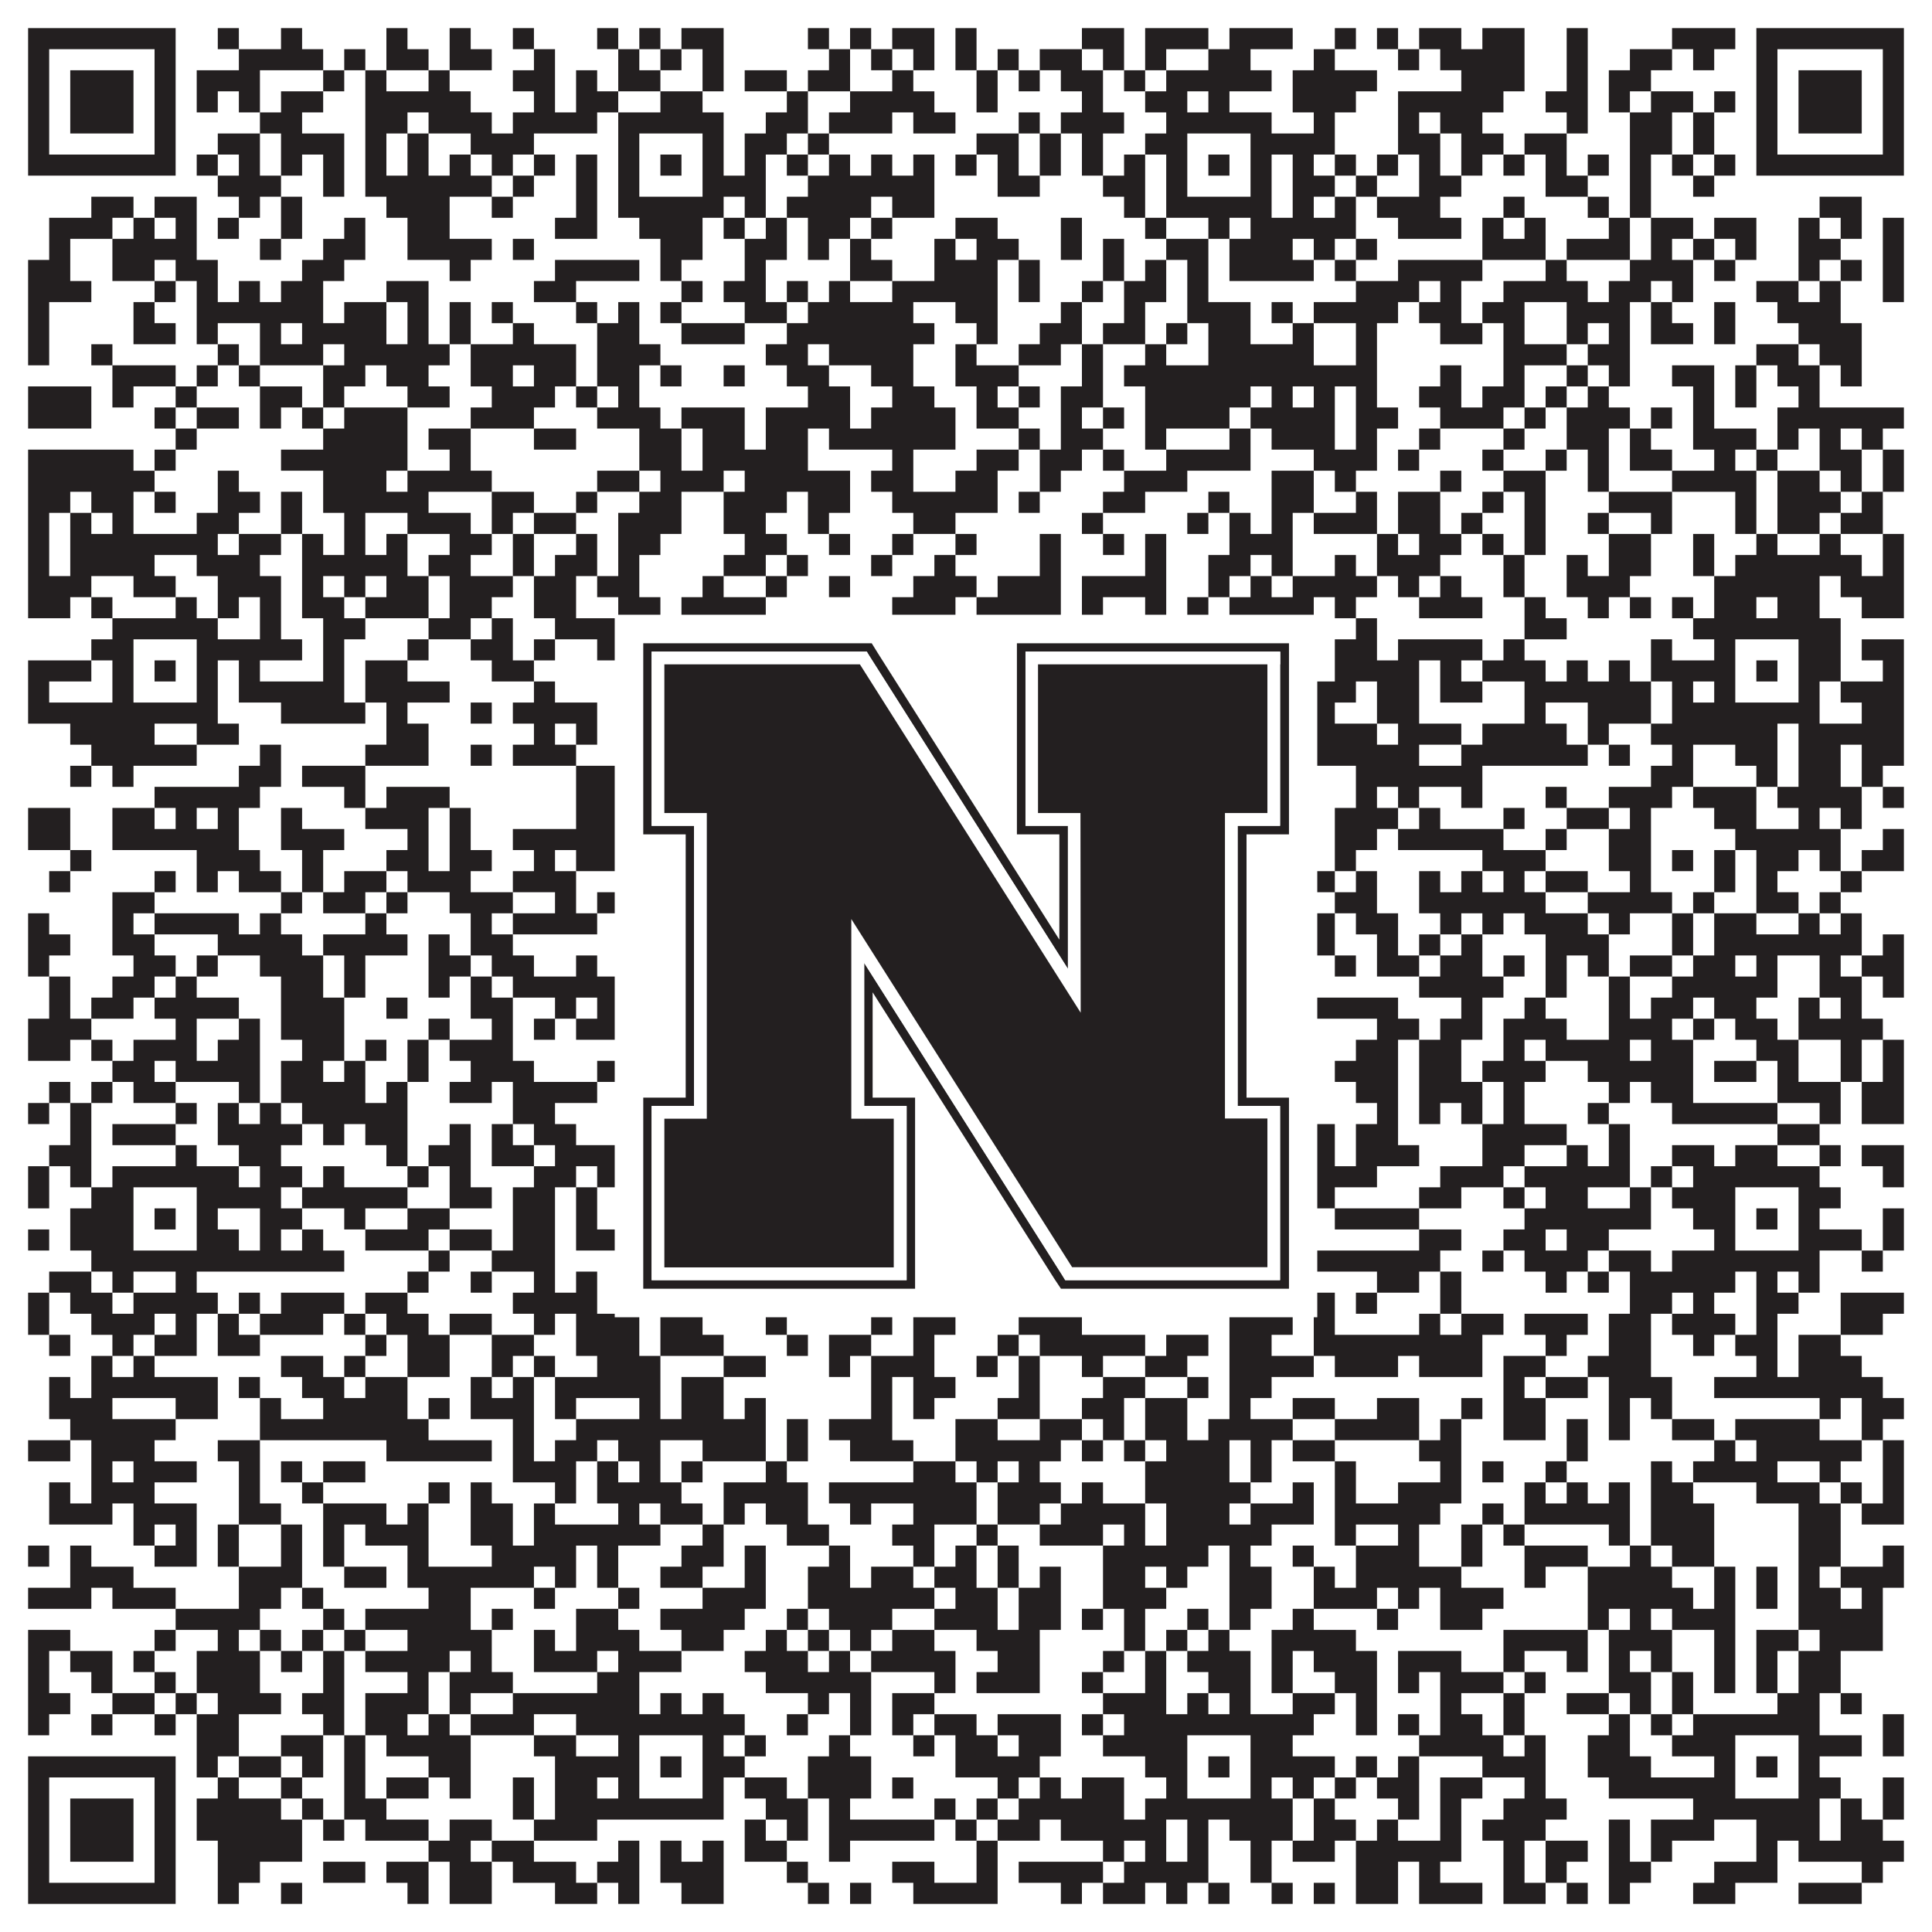
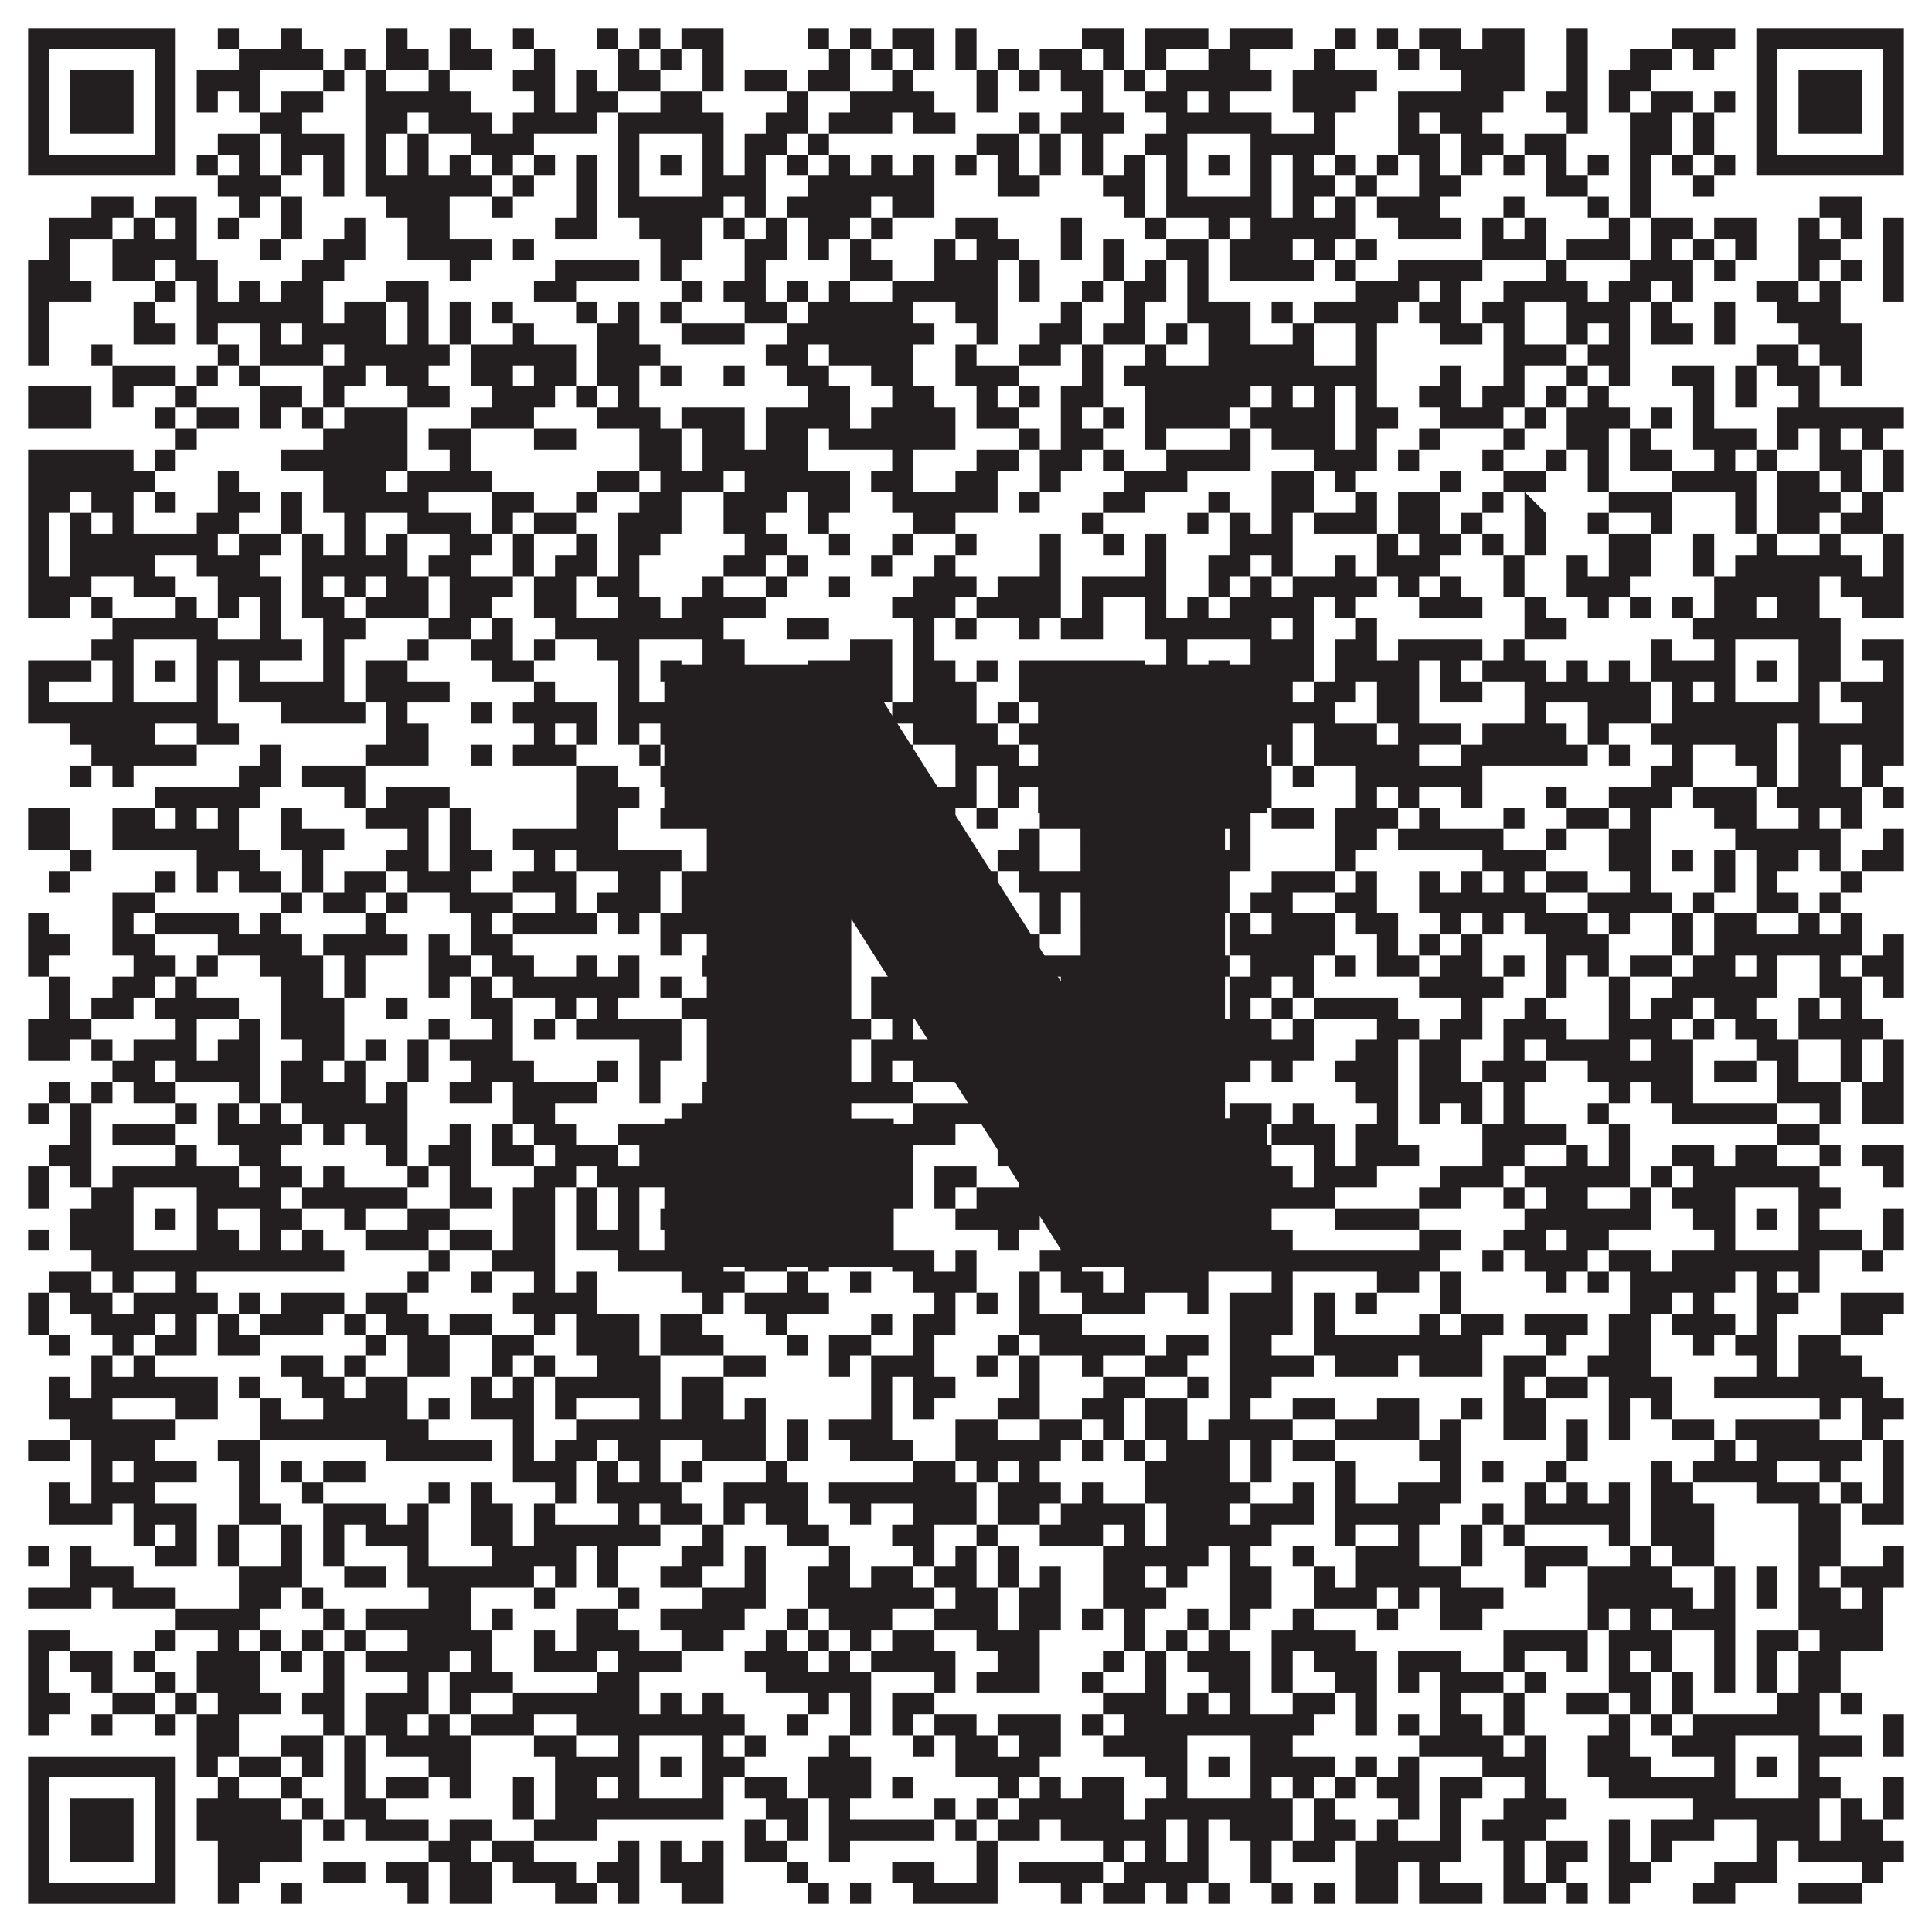
<svg xmlns="http://www.w3.org/2000/svg" version="1.1" width="1100px" height="1100px" viewBox="0 0 1100 1100">
-   <rect x="0" y="0" width="1100" height="1100" fill="#ffffff" fill-opacity="1" />
-   <path fill="#231f20" fill-opacity="1" d="M16,16L100,16L100,28L16,28ZM124,16L136,16L136,28L124,28ZM160,16L172,16L172,28L160,28ZM220,16L232,16L232,28L220,28ZM256,16L268,16L268,28L256,28ZM292,16L304,16L304,28L292,28ZM340,16L352,16L352,28L340,28ZM364,16L376,16L376,28L364,28ZM388,16L412,16L412,28L388,28ZM460,16L472,16L472,28L460,28ZM484,16L496,16L496,28L484,28ZM508,16L532,16L532,28L508,28ZM544,16L556,16L556,28L544,28ZM616,16L640,16L640,28L616,28ZM652,16L688,16L688,28L652,28ZM700,16L736,16L736,28L700,28ZM760,16L772,16L772,28L760,28ZM784,16L796,16L796,28L784,28ZM808,16L832,16L832,28L808,28ZM844,16L868,16L868,28L844,28ZM892,16L904,16L904,28L892,28ZM952,16L988,16L988,28L952,28ZM1000,16L1084,16L1084,28L1000,28ZM16,28L28,28L28,40L16,40ZM88,28L100,28L100,40L88,40ZM136,28L184,28L184,40L136,40ZM196,28L208,28L208,40L196,40ZM220,28L244,28L244,40L220,40ZM256,28L280,28L280,40L256,40ZM304,28L316,28L316,40L304,40ZM352,28L364,28L364,40L352,40ZM376,28L388,28L388,40L376,40ZM400,28L412,28L412,40L400,40ZM472,28L484,28L484,40L472,40ZM496,28L508,28L508,40L496,40ZM520,28L532,28L532,40L520,40ZM544,28L556,28L556,40L544,40ZM568,28L580,28L580,40L568,40ZM592,28L616,28L616,40L592,40ZM628,28L640,28L640,40L628,40ZM652,28L664,28L664,40L652,40ZM688,28L712,28L712,40L688,40ZM748,28L760,28L760,40L748,40ZM796,28L808,28L808,40L796,40ZM820,28L868,28L868,40L820,40ZM892,28L904,28L904,40L892,40ZM928,28L952,28L952,40L928,40ZM964,28L976,28L976,40L964,40ZM1000,28L1012,28L1012,40L1000,40ZM1072,28L1084,28L1084,40L1072,40ZM16,40L28,40L28,52L16,52ZM40,40L76,40L76,52L40,52ZM88,40L100,40L100,52L88,52ZM112,40L148,40L148,52L112,52ZM184,40L196,40L196,52L184,52ZM208,40L220,40L220,52L208,52ZM244,40L256,40L256,52L244,52ZM292,40L316,40L316,52L292,52ZM328,40L340,40L340,52L328,52ZM352,40L376,40L376,52L352,52ZM400,40L412,40L412,52L400,52ZM424,40L448,40L448,52L424,52ZM460,40L484,40L484,52L460,52ZM508,40L520,40L520,52L508,52ZM556,40L568,40L568,52L556,52ZM580,40L592,40L592,52L580,52ZM604,40L628,40L628,52L604,52ZM640,40L652,40L652,52L640,52ZM664,40L724,40L724,52L664,52ZM736,40L784,40L784,52L736,52ZM832,40L868,40L868,52L832,52ZM892,40L904,40L904,52L892,52ZM916,40L940,40L940,52L916,52ZM1000,40L1012,40L1012,52L1000,52ZM1024,40L1060,40L1060,52L1024,52ZM1072,40L1084,40L1084,52L1072,52ZM16,52L28,52L28,64L16,64ZM40,52L76,52L76,64L40,64ZM88,52L100,52L100,64L88,64ZM112,52L124,52L124,64L112,64ZM136,52L148,52L148,64L136,64ZM160,52L184,52L184,64L160,64ZM208,52L268,52L268,64L208,64ZM304,52L316,52L316,64L304,64ZM328,52L352,52L352,64L328,64ZM376,52L400,52L400,64L376,64ZM448,52L460,52L460,64L448,64ZM484,52L532,52L532,64L484,64ZM556,52L568,52L568,64L556,64ZM616,52L628,52L628,64L616,64ZM652,52L676,52L676,64L652,64ZM688,52L700,52L700,64L688,64ZM736,52L772,52L772,64L736,64ZM796,52L856,52L856,64L796,64ZM880,52L904,52L904,64L880,64ZM916,52L928,52L928,64L916,64ZM940,52L964,52L964,64L940,64ZM976,52L988,52L988,64L976,64ZM1000,52L1012,52L1012,64L1000,64ZM1024,52L1060,52L1060,64L1024,64ZM1072,52L1084,52L1084,64L1072,64ZM16,64L28,64L28,76L16,76ZM40,64L76,64L76,76L40,76ZM88,64L100,64L100,76L88,76ZM148,64L172,64L172,76L148,76ZM208,64L232,64L232,76L208,76ZM244,64L280,64L280,76L244,76ZM292,64L340,64L340,76L292,76ZM352,64L412,64L412,76L352,76ZM436,64L460,64L460,76L436,76ZM472,64L508,64L508,76L472,76ZM520,64L544,64L544,76L520,76ZM580,64L592,64L592,76L580,76ZM604,64L640,64L640,76L604,76ZM664,64L724,64L724,76L664,76ZM748,64L760,64L760,76L748,76ZM796,64L808,64L808,76L796,76ZM820,64L844,64L844,76L820,76ZM892,64L904,64L904,76L892,76ZM928,64L952,64L952,76L928,76ZM964,64L976,64L976,76L964,76ZM1000,64L1012,64L1012,76L1000,76ZM1024,64L1060,64L1060,76L1024,76ZM1072,64L1084,64L1084,76L1072,76ZM16,76L28,76L28,88L16,88ZM88,76L100,76L100,88L88,88ZM124,76L148,76L148,88L124,88ZM160,76L196,76L196,88L160,88ZM208,76L220,76L220,88L208,88ZM232,76L244,76L244,88L232,88ZM268,76L304,76L304,88L268,88ZM352,76L364,76L364,88L352,88ZM400,76L412,76L412,88L400,88ZM424,76L448,76L448,88L424,88ZM460,76L472,76L472,88L460,88ZM556,76L580,76L580,88L556,88ZM592,76L604,76L604,88L592,88ZM616,76L628,76L628,88L616,88ZM652,76L676,76L676,88L652,88ZM712,76L760,76L760,88L712,88ZM796,76L820,76L820,88L796,88ZM832,76L856,76L856,88L832,88ZM868,76L892,76L892,88L868,88ZM928,76L952,76L952,88L928,88ZM964,76L976,76L976,88L964,88ZM1000,76L1012,76L1012,88L1000,88ZM1072,76L1084,76L1084,88L1072,88ZM16,88L100,88L100,100L16,100ZM112,88L124,88L124,100L112,100ZM136,88L148,88L148,100L136,100ZM160,88L172,88L172,100L160,100ZM184,88L196,88L196,100L184,100ZM208,88L220,88L220,100L208,100ZM232,88L244,88L244,100L232,100ZM256,88L268,88L268,100L256,100ZM280,88L292,88L292,100L280,100ZM304,88L316,88L316,100L304,100ZM328,88L340,88L340,100L328,100ZM352,88L364,88L364,100L352,100ZM376,88L388,88L388,100L376,100ZM400,88L412,88L412,100L400,100ZM424,88L436,88L436,100L424,100ZM448,88L460,88L460,100L448,100ZM472,88L484,88L484,100L472,100ZM496,88L508,88L508,100L496,100ZM520,88L532,88L532,100L520,100ZM544,88L556,88L556,100L544,100ZM568,88L580,88L580,100L568,100ZM592,88L604,88L604,100L592,100ZM616,88L628,88L628,100L616,100ZM640,88L652,88L652,100L640,100ZM664,88L676,88L676,100L664,100ZM688,88L700,88L700,100L688,100ZM712,88L724,88L724,100L712,100ZM736,88L748,88L748,100L736,100ZM760,88L772,88L772,100L760,100ZM784,88L796,88L796,100L784,100ZM808,88L820,88L820,100L808,100ZM832,88L844,88L844,100L832,100ZM856,88L868,88L868,100L856,100ZM880,88L892,88L892,100L880,100ZM904,88L916,88L916,100L904,100ZM928,88L940,88L940,100L928,100ZM952,88L964,88L964,100L952,100ZM976,88L988,88L988,100L976,100ZM1000,88L1084,88L1084,100L1000,100ZM124,100L160,100L160,112L124,112ZM184,100L196,100L196,112L184,112ZM208,100L280,100L280,112L208,112ZM292,100L304,100L304,112L292,112ZM328,100L340,100L340,112L328,112ZM352,100L364,100L364,112L352,112ZM400,100L436,100L436,112L400,112ZM460,100L532,100L532,112L460,112ZM568,100L592,100L592,112L568,112ZM628,100L652,100L652,112L628,112ZM664,100L676,100L676,112L664,112ZM712,100L724,100L724,112L712,112ZM736,100L760,100L760,112L736,112ZM772,100L784,100L784,112L772,112ZM808,100L832,100L832,112L808,112ZM880,100L904,100L904,112L880,112ZM928,100L940,100L940,112L928,112ZM964,100L976,100L976,112L964,112ZM52,112L76,112L76,124L52,124ZM88,112L112,112L112,124L88,124ZM136,112L148,112L148,124L136,124ZM160,112L172,112L172,124L160,124ZM220,112L256,112L256,124L220,124ZM280,112L292,112L292,124L280,124ZM328,112L340,112L340,124L328,124ZM352,112L412,112L412,124L352,124ZM424,112L436,112L436,124L424,124ZM448,112L496,112L496,124L448,124ZM508,112L532,112L532,124L508,124ZM640,112L652,112L652,124L640,124ZM664,112L724,112L724,124L664,124ZM736,112L748,112L748,124L736,124ZM760,112L772,112L772,124L760,124ZM784,112L820,112L820,124L784,124ZM856,112L868,112L868,124L856,124ZM904,112L916,112L916,124L904,124ZM928,112L940,112L940,124L928,124ZM1036,112L1060,112L1060,124L1036,124ZM28,124L64,124L64,136L28,136ZM76,124L88,124L88,136L76,136ZM100,124L112,124L112,136L100,136ZM124,124L136,124L136,136L124,136ZM160,124L172,124L172,136L160,136ZM196,124L208,124L208,136L196,136ZM232,124L256,124L256,136L232,136ZM316,124L340,124L340,136L316,136ZM364,124L400,124L400,136L364,136ZM412,124L424,124L424,136L412,136ZM436,124L448,124L448,136L436,136ZM460,124L484,124L484,136L460,136ZM496,124L508,124L508,136L496,136ZM544,124L568,124L568,136L544,136ZM604,124L616,124L616,136L604,136ZM652,124L664,124L664,136L652,136ZM688,124L700,124L700,136L688,136ZM712,124L772,124L772,136L712,136ZM796,124L832,124L832,136L796,136ZM844,124L856,124L856,136L844,136ZM868,124L880,124L880,136L868,136ZM916,124L928,124L928,136L916,136ZM940,124L964,124L964,136L940,136ZM976,124L1000,124L1000,136L976,136ZM1024,124L1036,124L1036,136L1024,136ZM1048,124L1060,124L1060,136L1048,136ZM1072,124L1084,124L1084,136L1072,136ZM28,136L40,136L40,148L28,148ZM64,136L112,136L112,148L64,148ZM148,136L160,136L160,148L148,148ZM184,136L208,136L208,148L184,148ZM232,136L280,136L280,148L232,148ZM292,136L304,136L304,148L292,148ZM376,136L400,136L400,148L376,148ZM424,136L448,136L448,148L424,148ZM460,136L472,136L472,148L460,148ZM484,136L496,136L496,148L484,148ZM532,136L544,136L544,148L532,148ZM556,136L580,136L580,148L556,148ZM604,136L616,136L616,148L604,148ZM628,136L640,136L640,148L628,148ZM664,136L688,136L688,148L664,148ZM700,136L736,136L736,148L700,148ZM748,136L760,136L760,148L748,148ZM772,136L784,136L784,148L772,148ZM844,136L880,136L880,148L844,148ZM892,136L928,136L928,148L892,148ZM940,136L952,136L952,148L940,148ZM964,136L976,136L976,148L964,148ZM988,136L1000,136L1000,148L988,148ZM1024,136L1048,136L1048,148L1024,148ZM1072,136L1084,136L1084,148L1072,148ZM16,148L40,148L40,160L16,160ZM64,148L88,148L88,160L64,160ZM100,148L124,148L124,160L100,160ZM172,148L196,148L196,160L172,160ZM256,148L268,148L268,160L256,160ZM316,148L364,148L364,160L316,160ZM376,148L388,148L388,160L376,160ZM424,148L436,148L436,160L424,160ZM484,148L508,148L508,160L484,160ZM532,148L568,148L568,160L532,160ZM580,148L592,148L592,160L580,160ZM628,148L640,148L640,160L628,160ZM652,148L664,148L664,160L652,160ZM676,148L688,148L688,160L676,160ZM700,148L748,148L748,160L700,160ZM760,148L772,148L772,160L760,160ZM796,148L844,148L844,160L796,160ZM880,148L892,148L892,160L880,160ZM928,148L964,148L964,160L928,160ZM976,148L988,148L988,160L976,160ZM1024,148L1036,148L1036,160L1024,160ZM1048,148L1060,148L1060,160L1048,160ZM1072,148L1084,148L1084,160L1072,160ZM16,160L52,160L52,172L16,172ZM88,160L100,160L100,172L88,172ZM112,160L124,160L124,172L112,172ZM136,160L148,160L148,172L136,172ZM160,160L184,160L184,172L160,172ZM220,160L244,160L244,172L220,172ZM304,160L328,160L328,172L304,172ZM388,160L400,160L400,172L388,172ZM412,160L436,160L436,172L412,172ZM448,160L460,160L460,172L448,172ZM472,160L484,160L484,172L472,172ZM508,160L568,160L568,172L508,172ZM580,160L592,160L592,172L580,172ZM616,160L628,160L628,172L616,172ZM640,160L664,160L664,172L640,172ZM676,160L688,160L688,172L676,172ZM772,160L808,160L808,172L772,172ZM820,160L832,160L832,172L820,172ZM856,160L904,160L904,172L856,172ZM916,160L940,160L940,172L916,172ZM952,160L964,160L964,172L952,172ZM1000,160L1024,160L1024,172L1000,172ZM1036,160L1048,160L1048,172L1036,172ZM1072,160L1084,160L1084,172L1072,172ZM16,172L28,172L28,184L16,184ZM76,172L88,172L88,184L76,184ZM112,172L184,172L184,184L112,184ZM196,172L220,172L220,184L196,184ZM232,172L244,172L244,184L232,184ZM256,172L268,172L268,184L256,184ZM280,172L292,172L292,184L280,184ZM328,172L340,172L340,184L328,184ZM352,172L364,172L364,184L352,184ZM376,172L388,172L388,184L376,184ZM424,172L448,172L448,184L424,184ZM460,172L520,172L520,184L460,184ZM544,172L568,172L568,184L544,184ZM604,172L616,172L616,184L604,184ZM640,172L652,172L652,184L640,184ZM676,172L712,172L712,184L676,184ZM724,172L736,172L736,184L724,184ZM748,172L796,172L796,184L748,184ZM808,172L832,172L832,184L808,184ZM844,172L868,172L868,184L844,184ZM892,172L928,172L928,184L892,184ZM940,172L952,172L952,184L940,184ZM976,172L988,172L988,184L976,184ZM1012,172L1048,172L1048,184L1012,184ZM16,184L28,184L28,196L16,196ZM76,184L100,184L100,196L76,196ZM112,184L124,184L124,196L112,196ZM148,184L160,184L160,196L148,196ZM172,184L220,184L220,196L172,196ZM232,184L244,184L244,196L232,196ZM256,184L268,184L268,196L256,196ZM292,184L304,184L304,196L292,196ZM340,184L364,184L364,196L340,196ZM388,184L424,184L424,196L388,196ZM448,184L532,184L532,196L448,196ZM556,184L568,184L568,196L556,196ZM592,184L616,184L616,196L592,196ZM628,184L652,184L652,196L628,196ZM664,184L676,184L676,196L664,196ZM688,184L712,184L712,196L688,196ZM736,184L748,184L748,196L736,196ZM772,184L784,184L784,196L772,196ZM820,184L844,184L844,196L820,196ZM856,184L868,184L868,196L856,196ZM892,184L904,184L904,196L892,196ZM916,184L928,184L928,196L916,196ZM940,184L964,184L964,196L940,196ZM976,184L988,184L988,196L976,196ZM1024,184L1060,184L1060,196L1024,196ZM16,196L28,196L28,208L16,208ZM52,196L64,196L64,208L52,208ZM124,196L136,196L136,208L124,208ZM148,196L184,196L184,208L148,208ZM196,196L256,196L256,208L196,208ZM268,196L328,196L328,208L268,208ZM340,196L376,196L376,208L340,208ZM436,196L460,196L460,208L436,208ZM472,196L520,196L520,208L472,208ZM544,196L556,196L556,208L544,208ZM580,196L604,196L604,208L580,208ZM616,196L628,196L628,208L616,208ZM652,196L664,196L664,208L652,208ZM688,196L748,196L748,208L688,208ZM772,196L784,196L784,208L772,208ZM856,196L892,196L892,208L856,208ZM904,196L928,196L928,208L904,208ZM1000,196L1024,196L1024,208L1000,208ZM1036,196L1060,196L1060,208L1036,208ZM64,208L100,208L100,220L64,220ZM112,208L124,208L124,220L112,220ZM136,208L148,208L148,220L136,220ZM184,208L208,208L208,220L184,220ZM220,208L244,208L244,220L220,220ZM268,208L292,208L292,220L268,220ZM304,208L328,208L328,220L304,220ZM340,208L364,208L364,220L340,220ZM376,208L388,208L388,220L376,220ZM412,208L424,208L424,220L412,220ZM448,208L472,208L472,220L448,220ZM496,208L520,208L520,220L496,220ZM544,208L580,208L580,220L544,220ZM616,208L628,208L628,220L616,220ZM640,208L784,208L784,220L640,220ZM820,208L832,208L832,220L820,220ZM856,208L868,208L868,220L856,220ZM892,208L904,208L904,220L892,220ZM916,208L928,208L928,220L916,220ZM952,208L976,208L976,220L952,220ZM988,208L1000,208L1000,220L988,220ZM1012,208L1036,208L1036,220L1012,220ZM1048,208L1060,208L1060,220L1048,220ZM16,220L52,220L52,232L16,232ZM64,220L76,220L76,232L64,232ZM100,220L112,220L112,232L100,232ZM148,220L172,220L172,232L148,232ZM184,220L196,220L196,232L184,232ZM232,220L256,220L256,232L232,232ZM280,220L316,220L316,232L280,232ZM328,220L340,220L340,232L328,232ZM352,220L364,220L364,232L352,232ZM460,220L484,220L484,232L460,232ZM508,220L532,220L532,232L508,232ZM556,220L568,220L568,232L556,232ZM580,220L592,220L592,232L580,232ZM604,220L628,220L628,232L604,232ZM652,220L712,220L712,232L652,232ZM724,220L736,220L736,232L724,232ZM748,220L760,220L760,232L748,232ZM772,220L784,220L784,232L772,232ZM808,220L832,220L832,232L808,232ZM844,220L868,220L868,232L844,232ZM880,220L892,220L892,232L880,232ZM904,220L916,220L916,232L904,232ZM964,220L976,220L976,232L964,232ZM988,220L1000,220L1000,232L988,232ZM1024,220L1036,220L1036,232L1024,232ZM16,232L52,232L52,244L16,244ZM88,232L100,232L100,244L88,244ZM112,232L136,232L136,244L112,244ZM148,232L160,232L160,244L148,244ZM172,232L184,232L184,244L172,244ZM196,232L232,232L232,244L196,244ZM268,232L304,232L304,244L268,244ZM340,232L376,232L376,244L340,244ZM388,232L424,232L424,244L388,244ZM436,232L484,232L484,244L436,244ZM496,232L544,232L544,244L496,244ZM556,232L580,232L580,244L556,244ZM604,232L616,232L616,244L604,244ZM628,232L640,232L640,244L628,244ZM652,232L700,232L700,244L652,244ZM712,232L760,232L760,244L712,244ZM772,232L796,232L796,244L772,244ZM820,232L856,232L856,244L820,244ZM868,232L880,232L880,244L868,244ZM892,232L928,232L928,244L892,244ZM940,232L952,232L952,244L940,244ZM964,232L976,232L976,244L964,244ZM1012,232L1084,232L1084,244L1012,244ZM100,244L112,244L112,256L100,256ZM184,244L232,244L232,256L184,256ZM244,244L268,244L268,256L244,256ZM304,244L328,244L328,256L304,256ZM364,244L388,244L388,256L364,256ZM400,244L424,244L424,256L400,256ZM436,244L460,244L460,256L436,256ZM472,244L544,244L544,256L472,256ZM580,244L592,244L592,256L580,256ZM604,244L628,244L628,256L604,256ZM652,244L664,244L664,256L652,256ZM700,244L712,244L712,256L700,256ZM724,244L760,244L760,256L724,256ZM772,244L784,244L784,256L772,256ZM808,244L820,244L820,256L808,256ZM856,244L868,244L868,256L856,256ZM892,244L916,244L916,256L892,256ZM928,244L940,244L940,256L928,256ZM964,244L1000,244L1000,256L964,256ZM1012,244L1024,244L1024,256L1012,256ZM1036,244L1048,244L1048,256L1036,256ZM1060,244L1072,244L1072,256L1060,256ZM16,256L76,256L76,268L16,268ZM88,256L100,256L100,268L88,268ZM160,256L232,256L232,268L160,268ZM256,256L268,256L268,268L256,268ZM364,256L388,256L388,268L364,268ZM400,256L460,256L460,268L400,268ZM508,256L520,256L520,268L508,268ZM556,256L580,256L580,268L556,268ZM592,256L616,256L616,268L592,268ZM628,256L640,256L640,268L628,268ZM664,256L712,256L712,268L664,268ZM748,256L784,256L784,268L748,268ZM796,256L808,256L808,268L796,268ZM844,256L856,256L856,268L844,268ZM880,256L892,256L892,268L880,268ZM904,256L916,256L916,268L904,268ZM928,256L952,256L952,268L928,268ZM976,256L988,256L988,268L976,268ZM1000,256L1012,256L1012,268L1000,268ZM1036,256L1060,256L1060,268L1036,268ZM1072,256L1084,256L1084,268L1072,268ZM16,268L88,268L88,280L16,280ZM124,268L136,268L136,280L124,280ZM184,268L220,268L220,280L184,280ZM232,268L280,268L280,280L232,280ZM340,268L364,268L364,280L340,280ZM376,268L412,268L412,280L376,280ZM424,268L484,268L484,280L424,280ZM496,268L520,268L520,280L496,280ZM544,268L568,268L568,280L544,280ZM592,268L604,268L604,280L592,280ZM640,268L676,268L676,280L640,280ZM724,268L748,268L748,280L724,280ZM760,268L772,268L772,280L760,280ZM820,268L832,268L832,280L820,280ZM856,268L880,268L880,280L856,280ZM904,268L916,268L916,280L904,280ZM952,268L1000,268L1000,280L952,280ZM1012,268L1036,268L1036,280L1012,280ZM1048,268L1060,268L1060,280L1048,280ZM1072,268L1084,268L1084,280L1072,280ZM16,280L40,280L40,292L16,292ZM52,280L76,280L76,292L52,292ZM88,280L100,280L100,292L88,292ZM124,280L148,280L148,292L124,292ZM160,280L172,280L172,292L160,292ZM184,280L244,280L244,292L184,292ZM280,280L304,280L304,292L280,292ZM328,280L340,280L340,292L328,292ZM364,280L388,280L388,292L364,292ZM412,280L448,280L448,292L412,292ZM460,280L484,280L484,292L460,292ZM508,280L568,280L568,292L508,292ZM580,280L592,280L592,292L580,292ZM628,280L652,280L652,292L628,292ZM688,280L700,280L700,292L688,292ZM724,280L748,280L748,292L724,292ZM772,280L784,280L784,292L772,292ZM796,280L820,280L820,292L796,292ZM844,280L856,280L856,292L844,292ZM868,280L880,280L880,292L868,292ZM916,280L952,280L952,292L916,292ZM988,280L1000,280L1000,292L988,292ZM1012,280L1048,280L1048,292L1012,292ZM1060,280L1072,280L1072,292L1060,292ZM16,292L28,292L28,304L16,304ZM40,292L52,292L52,304L40,304ZM64,292L76,292L76,304L64,304ZM112,292L136,292L136,304L112,304ZM160,292L172,292L172,304L160,304ZM196,292L208,292L208,304L196,304ZM232,292L268,292L268,304L232,304ZM280,292L292,292L292,304L280,304ZM304,292L328,292L328,304L304,304ZM352,292L388,292L388,304L352,304ZM412,292L436,292L436,304L412,304ZM460,292L472,292L472,304L460,304ZM520,292L544,292L544,304L520,304ZM616,292L628,292L628,304L616,304ZM676,292L688,292L688,304L676,304ZM700,292L712,292L712,304L700,304ZM724,292L736,292L736,304L724,304ZM748,292L784,292L784,304L748,304ZM796,292L820,292L820,304L796,304ZM832,292L844,292L844,304L832,304ZM868,292L880,292L880,304L868,304ZM904,292L916,292L916,304L904,304ZM940,292L952,292L952,304L940,304ZM988,292L1000,292L1000,304L988,304ZM1012,292L1036,292L1036,304L1012,304ZM1048,292L1072,292L1072,304L1048,304ZM16,304L28,304L28,316L16,316ZM40,304L124,304L124,316L40,316ZM136,304L160,304L160,316L136,316ZM172,304L184,304L184,316L172,316ZM196,304L208,304L208,316L196,316ZM220,304L232,304L232,316L220,316ZM256,304L280,304L280,316L256,316ZM292,304L304,304L304,316L292,316ZM328,304L340,304L340,316L328,316ZM352,304L376,304L376,316L352,316ZM424,304L448,304L448,316L424,316ZM472,304L484,304L484,316L472,316ZM508,304L520,304L520,316L508,316ZM544,304L556,304L556,316L544,316ZM592,304L604,304L604,316L592,316ZM628,304L640,304L640,316L628,316ZM652,304L664,304L664,316L652,316ZM700,304L736,304L736,316L700,316ZM784,304L796,304L796,316L784,316ZM808,304L832,304L832,316L808,316ZM844,304L856,304L856,316L844,316ZM868,304L880,304L880,316L868,316ZM916,304L940,304L940,316L916,316ZM964,304L976,304L976,316L964,316ZM1000,304L1012,304L1012,316L1000,316ZM1036,304L1048,304L1048,316L1036,316ZM1072,304L1084,304L1084,316L1072,316ZM16,316L28,316L28,328L16,328ZM40,316L88,316L88,328L40,328ZM112,316L148,316L148,328L112,328ZM172,316L232,316L232,328L172,328ZM244,316L268,316L268,328L244,328ZM292,316L304,316L304,328L292,328ZM316,316L340,316L340,328L316,328ZM352,316L364,316L364,328L352,328ZM412,316L436,316L436,328L412,328ZM448,316L460,316L460,328L448,328ZM496,316L508,316L508,328L496,328ZM532,316L544,316L544,328L532,328ZM592,316L604,316L604,328L592,328ZM652,316L664,316L664,328L652,328ZM688,316L712,316L712,328L688,328ZM724,316L736,316L736,328L724,328ZM760,316L772,316L772,328L760,328ZM784,316L820,316L820,328L784,328ZM856,316L868,316L868,328L856,328ZM892,316L904,316L904,328L892,328ZM916,316L940,316L940,328L916,328ZM964,316L976,316L976,328L964,328ZM988,316L1060,316L1060,328L988,328ZM1072,316L1084,316L1084,328L1072,328ZM16,328L52,328L52,340L16,340ZM76,328L100,328L100,340L76,340ZM124,328L160,328L160,340L124,340ZM172,328L184,328L184,340L172,340ZM196,328L208,328L208,340L196,340ZM220,328L244,328L244,340L220,340ZM256,328L292,328L292,340L256,340ZM304,328L328,328L328,340L304,340ZM340,328L364,328L364,340L340,340ZM400,328L412,328L412,340L400,340ZM436,328L448,328L448,340L436,340ZM472,328L484,328L484,340L472,340ZM520,328L556,328L556,340L520,340ZM568,328L604,328L604,340L568,340ZM616,328L664,328L664,340L616,340ZM688,328L700,328L700,340L688,340ZM712,328L724,328L724,340L712,340ZM736,328L784,328L784,340L736,340ZM796,328L808,328L808,340L796,340ZM820,328L832,328L832,340L820,340ZM856,328L868,328L868,340L856,340ZM892,328L928,328L928,340L892,340ZM976,328L1036,328L1036,340L976,340ZM1048,328L1084,328L1084,340L1048,340ZM16,340L40,340L40,352L16,352ZM52,340L64,340L64,352L52,352ZM100,340L112,340L112,352L100,352ZM124,340L136,340L136,352L124,352ZM148,340L160,340L160,352L148,352ZM172,340L196,340L196,352L172,352ZM208,340L244,340L244,352L208,352ZM256,340L280,340L280,352L256,352ZM304,340L328,340L328,352L304,352ZM352,340L376,340L376,352L352,352ZM388,340L436,340L436,352L388,352ZM508,340L544,340L544,352L508,352ZM556,340L604,340L604,352L556,352ZM616,340L628,340L628,352L616,352ZM652,340L664,340L664,352L652,352ZM676,340L688,340L688,352L676,352ZM700,340L748,340L748,352L700,352ZM760,340L772,340L772,352L760,352ZM808,340L844,340L844,352L808,352ZM868,340L880,340L880,352L868,352ZM904,340L916,340L916,352L904,352ZM928,340L940,340L940,352L928,352ZM952,340L964,340L964,352L952,352ZM976,340L1000,340L1000,352L976,352ZM1012,340L1036,340L1036,352L1012,352ZM1060,340L1084,340L1084,352L1060,352ZM64,352L124,352L124,364L64,364ZM148,352L160,352L160,364L148,364ZM184,352L208,352L208,364L184,364ZM244,352L268,352L268,364L244,364ZM280,352L292,352L292,364L280,364ZM316,352L412,352L412,364L316,364ZM448,352L472,352L472,364L448,364ZM520,352L532,352L532,364L520,364ZM544,352L556,352L556,364L544,364ZM580,352L592,352L592,364L580,364ZM604,352L628,352L628,364L604,364ZM652,352L724,352L724,364L652,364ZM736,352L748,352L748,364L736,364ZM772,352L784,352L784,364L772,364ZM868,352L892,352L892,364L868,364ZM964,352L1048,352L1048,364L964,364ZM52,364L76,364L76,376L52,376ZM112,364L172,364L172,376L112,376ZM184,364L196,364L196,376L184,376ZM232,364L244,364L244,376L232,376ZM268,364L292,364L292,376L268,376ZM304,364L316,364L316,376L304,376ZM340,364L364,364L364,376L340,376ZM400,364L424,364L424,376L400,376ZM484,364L508,364L508,376L484,376ZM520,364L532,364L532,376L520,376ZM664,364L676,364L676,376L664,376ZM712,364L748,364L748,376L712,376ZM760,364L784,364L784,376L760,376ZM796,364L844,364L844,376L796,376ZM856,364L868,364L868,376L856,376ZM940,364L952,364L952,376L940,376ZM976,364L988,364L988,376L976,376ZM1024,364L1048,364L1048,376L1024,376ZM1060,364L1084,364L1084,376L1060,376ZM16,376L52,376L52,388L16,388ZM64,376L76,376L76,388L64,388ZM88,376L100,376L100,388L88,388ZM112,376L124,376L124,388L112,388ZM136,376L148,376L148,388L136,388ZM184,376L196,376L196,388L184,388ZM208,376L232,376L232,388L208,388ZM280,376L304,376L304,388L280,388ZM352,376L364,376L364,388L352,388ZM376,376L388,376L388,388L376,388ZM400,376L424,376L424,388L400,388ZM460,376L508,376L508,388L460,388ZM520,376L544,376L544,388L520,388ZM556,376L568,376L568,388L556,388ZM580,376L652,376L652,388L580,388ZM664,376L676,376L676,388L664,388ZM688,376L700,376L700,388L688,388ZM712,376L748,376L748,388L712,388ZM760,376L808,376L808,388L760,388ZM820,376L832,376L832,388L820,388ZM844,376L880,376L880,388L844,388ZM892,376L904,376L904,388L892,388ZM916,376L928,376L928,388L916,388ZM940,376L988,376L988,388L940,388ZM1000,376L1012,376L1012,388L1000,388ZM1024,376L1048,376L1048,388L1024,388ZM1072,376L1084,376L1084,388L1072,388ZM16,388L28,388L28,400L16,400ZM64,388L76,388L76,400L64,400ZM112,388L124,388L124,400L112,400ZM136,388L196,388L196,400L136,400ZM208,388L256,388L256,400L208,400ZM304,388L316,388L316,400L304,400ZM352,388L364,388L364,400L352,400ZM400,388L436,388L436,400L400,400ZM448,388L460,388L460,400L448,400ZM472,388L508,388L508,400L472,400ZM520,388L556,388L556,400L520,400ZM580,388L592,388L592,400L580,400ZM604,388L628,388L628,400L604,400ZM640,388L676,388L676,400L640,400ZM712,388L736,388L736,400L712,400ZM748,388L772,388L772,400L748,400ZM784,388L808,388L808,400L784,400ZM820,388L844,388L844,400L820,400ZM868,388L940,388L940,400L868,400ZM952,388L964,388L964,400L952,400ZM976,388L988,388L988,400L976,400ZM1024,388L1036,388L1036,400L1024,400ZM1048,388L1084,388L1084,400L1048,400ZM16,400L124,400L124,412L16,412ZM160,400L208,400L208,412L160,412ZM220,400L232,400L232,412L220,412ZM268,400L280,400L280,412L268,412ZM292,400L340,400L340,412L292,412ZM352,400L412,400L412,412L352,412ZM424,400L436,400L436,412L424,412ZM472,400L496,400L496,412L472,412ZM508,400L556,400L556,412L508,412ZM568,400L580,400L580,412L568,412ZM592,400L628,400L628,412L592,412ZM640,400L760,400L760,412L640,412ZM784,400L808,400L808,412L784,412ZM868,400L880,400L880,412L868,412ZM904,400L940,400L940,412L904,412ZM952,400L1036,400L1036,412L952,412ZM1060,400L1084,400L1084,412L1060,412ZM40,412L88,412L88,424L40,424ZM112,412L136,412L136,424L112,424ZM220,412L244,412L244,424L220,424ZM304,412L316,412L316,424L304,424ZM328,412L340,412L340,424L328,424ZM352,412L364,412L364,424L352,424ZM376,412L388,412L388,424L376,424ZM400,412L436,412L436,424L400,424ZM472,412L484,412L484,424L472,424ZM520,412L568,412L568,424L520,424ZM580,412L592,412L592,424L580,424ZM604,412L616,412L616,424L604,424ZM628,412L640,412L640,424L628,424ZM664,412L676,412L676,424L664,424ZM700,412L736,412L736,424L700,424ZM748,412L784,412L784,424L748,424ZM796,412L832,412L832,424L796,424ZM844,412L892,412L892,424L844,424ZM904,412L916,412L916,424L904,424ZM940,412L1012,412L1012,424L940,424ZM1024,412L1084,412L1084,424L1024,424ZM52,424L112,424L112,436L52,436ZM148,424L160,424L160,436L148,436ZM208,424L244,424L244,436L208,436ZM268,424L280,424L280,436L268,436ZM292,424L328,424L328,436L292,436ZM364,424L376,424L376,436L364,436ZM400,424L412,424L412,436L400,436ZM424,424L448,424L448,436L424,436ZM484,424L520,424L520,436L484,436ZM544,424L580,424L580,436L544,436ZM628,424L652,424L652,436L628,436ZM664,424L676,424L676,436L664,436ZM700,424L712,424L712,436L700,436ZM724,424L736,424L736,436L724,436ZM748,424L808,424L808,436L748,436ZM832,424L904,424L904,436L832,436ZM916,424L928,424L928,436L916,436ZM952,424L964,424L964,436L952,436ZM988,424L1012,424L1012,436L988,436ZM1024,424L1048,424L1048,436L1024,436ZM1060,424L1084,424L1084,436L1060,436ZM40,436L52,436L52,448L40,448ZM64,436L76,436L76,448L64,448ZM136,436L160,436L160,448L136,448ZM172,436L208,436L208,448L172,448ZM328,436L352,436L352,448L328,448ZM376,436L388,436L388,448L376,448ZM412,436L436,436L436,448L412,448ZM448,436L496,436L496,448L448,448ZM544,436L556,436L556,448L544,448ZM568,436L592,436L592,448L568,448ZM616,436L628,436L628,448L616,448ZM640,436L652,436L652,448L640,448ZM664,436L676,436L676,448L664,448ZM700,436L724,436L724,448L700,448ZM736,436L748,436L748,448L736,448ZM772,436L844,436L844,448L772,448ZM940,436L964,436L964,448L940,448ZM1000,436L1012,436L1012,448L1000,448ZM1024,436L1048,436L1048,448L1024,448ZM1060,436L1072,436L1072,448L1060,448ZM88,448L148,448L148,460L88,460ZM196,448L208,448L208,460L196,460ZM220,448L256,448L256,460L220,460ZM328,448L364,448L364,460L328,460ZM388,448L412,448L412,460L388,460ZM448,448L484,448L484,460L448,460ZM508,448L520,448L520,460L508,460ZM532,448L556,448L556,460L532,460ZM568,448L580,448L580,460L568,460ZM604,448L616,448L616,460L604,460ZM652,448L676,448L676,460L652,460ZM700,448L724,448L724,460L700,460ZM772,448L784,448L784,460L772,460ZM796,448L808,448L808,460L796,460ZM832,448L844,448L844,460L832,460ZM880,448L892,448L892,460L880,460ZM916,448L952,448L952,460L916,460ZM964,448L1000,448L1000,460L964,460ZM1012,448L1060,448L1060,460L1012,460ZM1072,448L1084,448L1084,460L1072,460ZM16,460L40,460L40,472L16,472ZM64,460L88,460L88,472L64,472ZM100,460L112,460L112,472L100,472ZM124,460L136,460L136,472L124,472ZM160,460L172,460L172,472L160,472ZM208,460L244,460L244,472L208,472ZM256,460L268,460L268,472L256,472ZM328,460L352,460L352,472L328,472ZM376,460L412,460L412,472L376,472ZM424,460L448,460L448,472L424,472ZM496,460L520,460L520,472L496,472ZM532,460L544,460L544,472L532,472ZM556,460L568,460L568,472L556,472ZM592,460L640,460L640,472L592,472ZM652,460L664,460L664,472L652,472ZM688,460L712,460L712,472L688,472ZM724,460L748,460L748,472L724,472ZM760,460L796,460L796,472L760,472ZM808,460L820,460L820,472L808,472ZM856,460L868,460L868,472L856,472ZM892,460L916,460L916,472L892,472ZM928,460L940,460L940,472L928,472ZM976,460L1000,460L1000,472L976,472ZM1024,460L1036,460L1036,472L1024,472ZM1048,460L1060,460L1060,472L1048,472ZM16,472L40,472L40,484L16,484ZM64,472L136,472L136,484L64,484ZM160,472L196,472L196,484L160,484ZM232,472L244,472L244,484L232,484ZM256,472L268,472L268,484L256,484ZM292,472L352,472L352,484L292,484ZM412,472L424,472L424,484L412,484ZM460,472L472,472L472,484L460,484ZM508,472L520,472L520,484L508,484ZM532,472L544,472L544,484L532,484ZM580,472L592,472L592,484L580,484ZM640,472L652,472L652,484L640,484ZM700,472L712,472L712,484L700,484ZM760,472L784,472L784,484L760,484ZM796,472L856,472L856,484L796,484ZM880,472L892,472L892,484L880,484ZM916,472L940,472L940,484L916,484ZM988,472L1048,472L1048,484L988,484ZM1072,472L1084,472L1084,484L1072,484ZM40,484L52,484L52,496L40,496ZM112,484L148,484L148,496L112,496ZM172,484L184,484L184,496L172,496ZM220,484L244,484L244,496L220,496ZM256,484L280,484L280,496L256,496ZM304,484L316,484L316,496L304,496ZM328,484L388,484L388,496L328,496ZM412,484L424,484L424,496L412,496ZM436,484L484,484L484,496L436,496ZM496,484L508,484L508,496L496,496ZM544,484L556,484L556,496L544,496ZM568,484L592,484L592,496L568,496ZM616,484L628,484L628,496L616,496ZM640,484L652,484L652,496L640,496ZM664,484L676,484L676,496L664,496ZM688,484L712,484L712,496L688,496ZM760,484L772,484L772,496L760,496ZM844,484L880,484L880,496L844,496ZM916,484L940,484L940,496L916,496ZM952,484L964,484L964,496L952,496ZM976,484L988,484L988,496L976,496ZM1000,484L1024,484L1024,496L1000,496ZM1036,484L1048,484L1048,496L1036,496ZM1060,484L1084,484L1084,496L1060,496ZM28,496L40,496L40,508L28,508ZM88,496L100,496L100,508L88,508ZM112,496L124,496L124,508L112,508ZM136,496L160,496L160,508L136,508ZM172,496L184,496L184,508L172,508ZM196,496L220,496L220,508L196,508ZM232,496L268,496L268,508L232,508ZM292,496L328,496L328,508L292,508ZM352,496L376,496L376,508L352,508ZM388,496L424,496L424,508L388,508ZM436,496L448,496L448,508L436,508ZM460,496L472,496L472,508L460,508ZM484,496L520,496L520,508L484,508ZM556,496L568,496L568,508L556,508ZM580,496L616,496L616,508L580,508ZM640,496L652,496L652,508L640,508ZM664,496L700,496L700,508L664,508ZM724,496L760,496L760,508L724,508ZM772,496L784,496L784,508L772,508ZM808,496L820,496L820,508L808,508ZM832,496L844,496L844,508L832,508ZM856,496L868,496L868,508L856,508ZM880,496L904,496L904,508L880,508ZM928,496L940,496L940,508L928,508ZM976,496L988,496L988,508L976,508ZM1000,496L1012,496L1012,508L1000,508ZM1048,496L1060,496L1060,508L1048,508ZM64,508L88,508L88,520L64,520ZM160,508L172,508L172,520L160,520ZM184,508L208,508L208,520L184,520ZM220,508L232,508L232,520L220,520ZM256,508L292,508L292,520L256,520ZM316,508L328,508L328,520L316,520ZM340,508L376,508L376,520L340,520ZM388,508L412,508L412,520L388,520ZM424,508L448,508L448,520L424,520ZM472,508L484,508L484,520L472,520ZM496,508L508,508L508,520L496,520ZM520,508L556,508L556,520L520,520ZM592,508L604,508L604,520L592,520ZM616,508L640,508L640,520L616,520ZM688,508L700,508L700,520L688,520ZM712,508L736,508L736,520L712,520ZM760,508L784,508L784,520L760,520ZM808,508L880,508L880,520L808,520ZM904,508L952,508L952,520L904,520ZM964,508L976,508L976,520L964,520ZM1000,508L1024,508L1024,520L1000,520ZM1036,508L1048,508L1048,520L1036,520ZM16,520L28,520L28,532L16,532ZM64,520L76,520L76,532L64,532ZM88,520L136,520L136,532L88,532ZM148,520L160,520L160,532L148,532ZM208,520L220,520L220,532L208,532ZM268,520L280,520L280,532L268,532ZM292,520L340,520L340,532L292,532ZM352,520L364,520L364,532L352,532ZM376,520L412,520L412,532L376,532ZM424,520L484,520L484,532L424,532ZM508,520L520,520L520,532L508,532ZM592,520L604,520L604,532L592,532ZM616,520L628,520L628,532L616,532ZM640,520L652,520L652,532L640,532ZM664,520L688,520L688,532L664,532ZM700,520L712,520L712,532L700,532ZM724,520L760,520L760,532L724,532ZM772,520L796,520L796,532L772,532ZM820,520L832,520L832,532L820,532ZM844,520L856,520L856,532L844,532ZM868,520L904,520L904,532L868,532ZM916,520L928,520L928,532L916,532ZM952,520L964,520L964,532L952,532ZM976,520L1000,520L1000,532L976,532ZM1024,520L1036,520L1036,532L1024,532ZM1048,520L1060,520L1060,532L1048,532ZM16,532L40,532L40,544L16,544ZM64,532L88,532L88,544L64,544ZM124,532L172,532L172,544L124,544ZM184,532L232,532L232,544L184,544ZM244,532L256,532L256,544L244,544ZM268,532L292,532L292,544L268,544ZM376,532L388,532L388,544L376,544ZM412,532L424,532L424,544L412,544ZM436,532L448,532L448,544L436,544ZM472,532L484,532L484,544L472,544ZM520,532L532,532L532,544L520,544ZM544,532L556,532L556,544L544,544ZM580,532L592,532L592,544L580,544ZM616,532L664,532L664,544L616,544ZM700,532L760,532L760,544L700,544ZM784,532L796,532L796,544L784,544ZM808,532L820,532L820,544L808,544ZM832,532L844,532L844,544L832,544ZM880,532L916,532L916,544L880,544ZM952,532L964,532L964,544L952,544ZM976,532L1060,532L1060,544L976,544ZM1072,532L1084,532L1084,544L1072,544ZM16,544L28,544L28,556L16,556ZM76,544L100,544L100,556L76,556ZM112,544L124,544L124,556L112,556ZM148,544L184,544L184,556L148,556ZM196,544L208,544L208,556L196,556ZM244,544L268,544L268,556L244,556ZM280,544L304,544L304,556L280,556ZM328,544L340,544L340,556L328,556ZM352,544L364,544L364,556L352,556ZM400,544L412,544L412,556L400,556ZM460,544L472,544L472,556L460,556ZM508,544L532,544L532,556L508,556ZM580,544L616,544L616,556L580,556ZM652,544L676,544L676,556L652,556ZM688,544L700,544L700,556L688,556ZM712,544L748,544L748,556L712,556ZM760,544L772,544L772,556L760,556ZM784,544L808,544L808,556L784,556ZM820,544L844,544L844,556L820,556ZM856,544L868,544L868,556L856,556ZM880,544L892,544L892,556L880,556ZM904,544L916,544L916,556L904,556ZM928,544L952,544L952,556L928,556ZM964,544L988,544L988,556L964,556ZM1000,544L1012,544L1012,556L1000,556ZM1036,544L1048,544L1048,556L1036,556ZM1060,544L1084,544L1084,556L1060,556ZM28,556L40,556L40,568L28,568ZM64,556L88,556L88,568L64,568ZM100,556L112,556L112,568L100,568ZM160,556L184,556L184,568L160,568ZM196,556L208,556L208,568L196,568ZM244,556L256,556L256,568L244,568ZM268,556L280,556L280,568L268,568ZM292,556L364,556L364,568L292,568ZM376,556L388,556L388,568L376,568ZM412,556L436,556L436,568L412,568ZM448,556L472,556L472,568L448,568ZM496,556L520,556L520,568L496,568ZM532,556L580,556L580,568L532,568ZM604,556L640,556L640,568L604,568ZM652,556L664,556L664,568L652,568ZM676,556L688,556L688,568L676,568ZM700,556L724,556L724,568L700,568ZM736,556L748,556L748,568L736,568ZM808,556L856,556L856,568L808,568ZM880,556L892,556L892,568L880,568ZM916,556L928,556L928,568L916,568ZM952,556L1012,556L1012,568L952,568ZM1036,556L1060,556L1060,568L1036,568ZM1072,556L1084,556L1084,568L1072,568ZM28,568L40,568L40,580L28,580ZM52,568L76,568L76,580L52,580ZM88,568L136,568L136,580L88,580ZM160,568L196,568L196,580L160,580ZM220,568L232,568L232,580L220,580ZM268,568L292,568L292,580L268,580ZM316,568L328,568L328,580L316,580ZM340,568L352,568L352,580L340,580ZM388,568L412,568L412,580L388,580ZM424,568L460,568L460,580L424,580ZM496,568L544,568L544,580L496,580ZM604,568L616,568L616,580L604,580ZM628,568L640,568L640,580L628,580ZM664,568L688,568L688,580L664,580ZM700,568L712,568L712,580L700,580ZM724,568L736,568L736,580L724,580ZM748,568L796,568L796,580L748,580ZM832,568L844,568L844,580L832,580ZM868,568L880,568L880,580L868,580ZM916,568L928,568L928,580L916,580ZM940,568L964,568L964,580L940,580ZM976,568L1000,568L1000,580L976,580ZM1024,568L1036,568L1036,580L1024,580ZM1048,568L1060,568L1060,580L1048,580ZM16,580L52,580L52,592L16,592ZM100,580L112,580L112,592L100,592ZM136,580L148,580L148,592L136,592ZM160,580L196,580L196,592L160,592ZM244,580L256,580L256,592L244,592ZM280,580L292,580L292,592L280,592ZM304,580L316,580L316,592L304,592ZM328,580L388,580L388,592L328,592ZM424,580L460,580L460,592L424,592ZM472,580L496,580L496,592L472,592ZM508,580L520,580L520,592L508,592ZM556,580L580,580L580,592L556,592ZM604,580L616,580L616,592L604,592ZM640,580L652,580L652,592L640,592ZM664,580L724,580L724,592L664,592ZM736,580L748,580L748,592L736,592ZM784,580L808,580L808,592L784,592ZM820,580L844,580L844,592L820,592ZM856,580L892,580L892,592L856,592ZM916,580L952,580L952,592L916,592ZM964,580L976,580L976,592L964,592ZM988,580L1012,580L1012,592L988,592ZM1024,580L1072,580L1072,592L1024,592ZM16,592L40,592L40,604L16,604ZM52,592L64,592L64,604L52,604ZM76,592L112,592L112,604L76,604ZM124,592L148,592L148,604L124,604ZM172,592L196,592L196,604L172,604ZM208,592L220,592L220,604L208,604ZM232,592L244,592L244,604L232,604ZM256,592L292,592L292,604L256,604ZM364,592L388,592L388,604L364,604ZM424,592L460,592L460,604L424,604ZM472,592L484,592L484,604L472,604ZM496,592L544,592L544,604L496,604ZM556,592L568,592L568,604L556,604ZM592,592L616,592L616,604L592,604ZM640,592L748,592L748,604L640,604ZM772,592L796,592L796,604L772,604ZM808,592L832,592L832,604L808,604ZM856,592L868,592L868,604L856,604ZM880,592L928,592L928,604L880,604ZM940,592L964,592L964,604L940,604ZM1000,592L1024,592L1024,604L1000,604ZM1048,592L1060,592L1060,604L1048,604ZM1072,592L1084,592L1084,604L1072,604ZM64,604L88,604L88,616L64,616ZM100,604L148,604L148,616L100,616ZM160,604L184,604L184,616L160,616ZM196,604L208,604L208,616L196,616ZM232,604L244,604L244,616L232,616ZM268,604L304,604L304,616L268,616ZM340,604L352,604L352,616L340,616ZM364,604L376,604L376,616L364,616ZM412,604L424,604L424,616L412,616ZM460,604L472,604L472,616L460,616ZM496,604L508,604L508,616L496,616ZM520,604L580,604L580,616L520,616ZM604,604L616,604L616,616L604,616ZM628,604L664,604L664,616L628,616ZM688,604L712,604L712,616L688,616ZM724,604L736,604L736,616L724,616ZM760,604L796,604L796,616L760,616ZM808,604L832,604L832,616L808,616ZM844,604L880,604L880,616L844,616ZM904,604L964,604L964,616L904,616ZM976,604L1000,604L1000,616L976,616ZM1012,604L1024,604L1024,616L1012,616ZM1048,604L1060,604L1060,616L1048,616ZM1072,604L1084,604L1084,616L1072,616ZM28,616L40,616L40,628L28,628ZM52,616L64,616L64,628L52,628ZM76,616L100,616L100,628L76,628ZM136,616L148,616L148,628L136,628ZM160,616L208,616L208,628L160,628ZM220,616L232,616L232,628L220,628ZM256,616L280,616L280,628L256,628ZM292,616L340,616L340,628L292,628ZM364,616L376,616L376,628L364,628ZM400,616L436,616L436,628L400,628ZM460,616L472,616L472,628L460,628ZM484,616L520,616L520,628L484,628ZM568,616L580,616L580,628L568,628ZM628,616L640,616L640,628L628,628ZM652,616L688,616L688,628L652,628ZM772,616L796,616L796,628L772,628ZM808,616L844,616L844,628L808,628ZM856,616L868,616L868,628L856,628ZM916,616L928,616L928,628L916,628ZM940,616L964,616L964,628L940,628ZM1012,616L1048,616L1048,628L1012,628ZM1060,616L1084,616L1084,628L1060,628ZM16,628L28,628L28,640L16,640ZM40,628L52,628L52,640L40,640ZM100,628L112,628L112,640L100,640ZM124,628L136,628L136,640L124,640ZM148,628L160,628L160,640L148,640ZM172,628L232,628L232,640L172,640ZM292,628L316,628L316,640L292,640ZM388,628L412,628L412,640L388,640ZM424,628L436,628L436,640L424,640ZM448,628L460,628L460,640L448,640ZM520,628L604,628L604,640L520,640ZM616,628L628,628L628,640L616,640ZM640,628L652,628L652,640L640,640ZM700,628L724,628L724,640L700,640ZM736,628L748,628L748,640L736,640ZM784,628L796,628L796,640L784,640ZM808,628L820,628L820,640L808,640ZM832,628L844,628L844,640L832,640ZM856,628L868,628L868,640L856,640ZM904,628L916,628L916,640L904,640ZM952,628L1012,628L1012,640L952,640ZM1036,628L1048,628L1048,640L1036,640ZM1060,628L1084,628L1084,640L1060,640ZM40,640L52,640L52,652L40,652ZM64,640L100,640L100,652L64,652ZM124,640L172,640L172,652L124,652ZM184,640L196,640L196,652L184,652ZM208,640L232,640L232,652L208,652ZM256,640L268,640L268,652L256,652ZM280,640L292,640L292,652L280,652ZM304,640L328,640L328,652L304,652ZM352,640L400,640L400,652L352,652ZM412,640L424,640L424,652L412,652ZM436,640L484,640L484,652L436,652ZM508,640L544,640L544,652L508,652ZM568,640L604,640L604,652L568,652ZM628,640L640,640L640,652L628,652ZM652,640L676,640L676,652L652,652ZM700,640L712,640L712,652L700,652ZM724,640L760,640L760,652L724,652ZM772,640L796,640L796,652L772,652ZM844,640L892,640L892,652L844,652ZM916,640L928,640L928,652L916,652ZM1012,640L1036,640L1036,652L1012,652ZM28,652L52,652L52,664L28,664ZM100,652L112,652L112,664L100,664ZM136,652L160,652L160,664L136,664ZM220,652L232,652L232,664L220,664ZM244,652L268,652L268,664L244,664ZM280,652L304,652L304,664L280,664ZM316,652L352,652L352,664L316,664ZM364,652L388,652L388,664L364,664ZM436,652L448,652L448,664L436,664ZM460,652L472,652L472,664L460,664ZM496,652L520,652L520,664L496,664ZM568,652L580,652L580,664L568,664ZM592,652L616,652L616,664L592,664ZM628,652L640,652L640,664L628,664ZM652,652L664,652L664,664L652,664ZM676,652L688,652L688,664L676,664ZM700,652L724,652L724,664L700,664ZM748,652L760,652L760,664L748,664ZM772,652L808,652L808,664L772,664ZM844,652L868,652L868,664L844,664ZM892,652L904,652L904,664L892,664ZM916,652L928,652L928,664L916,664ZM952,652L976,652L976,664L952,664ZM988,652L1012,652L1012,664L988,664ZM1036,652L1048,652L1048,664L1036,664ZM1060,652L1084,652L1084,664L1060,664ZM16,664L28,664L28,676L16,676ZM40,664L52,664L52,676L40,676ZM64,664L136,664L136,676L64,676ZM148,664L172,664L172,676L148,676ZM184,664L196,664L196,676L184,676ZM232,664L244,664L244,676L232,676ZM256,664L268,664L268,676L256,676ZM304,664L328,664L328,676L304,676ZM340,664L412,664L412,676L340,676ZM448,664L460,664L460,676L448,676ZM508,664L520,664L520,676L508,676ZM532,664L556,664L556,676L532,676ZM580,664L592,664L592,676L580,676ZM628,664L640,664L640,676L628,676ZM664,664L736,664L736,676L664,676ZM748,664L784,664L784,676L748,676ZM820,664L856,664L856,676L820,676ZM868,664L928,664L928,676L868,676ZM940,664L952,664L952,676L940,676ZM964,664L1036,664L1036,676L964,676ZM1072,664L1084,664L1084,676L1072,676ZM16,676L28,676L28,688L16,688ZM52,676L76,676L76,688L52,688ZM112,676L160,676L160,688L112,688ZM172,676L232,676L232,688L172,688ZM256,676L280,676L280,688L256,688ZM292,676L316,676L316,688L292,688ZM328,676L340,676L340,688L328,688ZM352,676L364,676L364,688L352,688ZM400,676L412,676L412,688L400,688ZM436,676L448,676L448,688L436,688ZM460,676L496,676L496,688L460,688ZM508,676L520,676L520,688L508,688ZM532,676L544,676L544,688L532,688ZM556,676L592,676L592,688L556,688ZM628,676L640,676L640,688L628,688ZM664,676L676,676L676,688L664,688ZM712,676L760,676L760,688L712,688ZM808,676L832,676L832,688L808,688ZM856,676L868,676L868,688L856,688ZM880,676L904,676L904,688L880,688ZM928,676L940,676L940,688L928,688ZM952,676L988,676L988,688L952,688ZM1024,676L1048,676L1048,688L1024,688ZM40,688L76,688L76,700L40,700ZM88,688L100,688L100,700L88,700ZM112,688L124,688L124,700L112,700ZM148,688L172,688L172,700L148,700ZM196,688L208,688L208,700L196,700ZM232,688L256,688L256,700L232,700ZM292,688L316,688L316,700L292,700ZM328,688L340,688L340,700L328,700ZM352,688L364,688L364,700L352,700ZM376,688L388,688L388,700L376,700ZM400,688L412,688L412,700L400,700ZM424,688L436,688L436,700L424,700ZM472,688L508,688L508,700L472,700ZM544,688L592,688L592,700L544,700ZM616,688L628,688L628,700L616,700ZM652,688L676,688L676,700L652,700ZM688,688L700,688L700,700L688,700ZM712,688L724,688L724,700L712,700ZM760,688L808,688L808,700L760,700ZM868,688L940,688L940,700L868,700ZM964,688L988,688L988,700L964,700ZM1000,688L1012,688L1012,700L1000,700ZM1024,688L1036,688L1036,700L1024,700ZM1072,688L1084,688L1084,700L1072,700ZM16,700L28,700L28,712L16,712ZM40,700L76,700L76,712L40,712ZM112,700L136,700L136,712L112,712ZM148,700L160,700L160,712L148,712ZM172,700L184,700L184,712L172,712ZM208,700L244,700L244,712L208,712ZM256,700L280,700L280,712L256,712ZM292,700L316,700L316,712L292,712ZM328,700L364,700L364,712L328,712ZM400,700L412,700L412,712L400,712ZM460,700L472,700L472,712L460,712ZM496,700L508,700L508,712L496,712ZM568,700L580,700L580,712L568,712ZM604,700L628,700L628,712L604,712ZM640,700L676,700L676,712L640,712ZM712,700L736,700L736,712L712,712ZM808,700L832,700L832,712L808,712ZM856,700L880,700L880,712L856,712ZM892,700L916,700L916,712L892,712ZM976,700L988,700L988,712L976,712ZM1024,700L1060,700L1060,712L1024,712ZM1072,700L1084,700L1084,712L1072,712ZM52,712L196,712L196,724L52,724ZM244,712L256,712L256,724L244,724ZM280,712L316,712L316,724L280,724ZM352,712L412,712L412,724L352,724ZM424,712L448,712L448,724L424,724ZM460,712L472,712L472,724L460,724ZM508,712L532,712L532,724L508,724ZM544,712L556,712L556,724L544,724ZM592,712L616,712L616,724L592,724ZM640,712L820,712L820,724L640,724ZM844,712L856,712L856,724L844,724ZM868,712L904,712L904,724L868,724ZM916,712L940,712L940,724L916,724ZM952,712L1036,712L1036,724L952,724ZM1060,712L1072,712L1072,724L1060,724ZM28,724L52,724L52,736L28,736ZM64,724L76,724L76,736L64,736ZM100,724L112,724L112,736L100,736ZM232,724L244,724L244,736L232,736ZM268,724L280,724L280,736L268,736ZM304,724L316,724L316,736L304,736ZM328,724L340,724L340,736L328,736ZM388,724L424,724L424,736L388,736ZM448,724L460,724L460,736L448,736ZM484,724L496,724L496,736L484,736ZM520,724L556,724L556,736L520,736ZM580,724L592,724L592,736L580,736ZM604,724L628,724L628,736L604,736ZM640,724L688,724L688,736L640,736ZM724,724L736,724L736,736L724,736ZM784,724L808,724L808,736L784,736ZM820,724L832,724L832,736L820,736ZM880,724L892,724L892,736L880,736ZM904,724L916,724L916,736L904,736ZM928,724L988,724L988,736L928,736ZM1000,724L1012,724L1012,736L1000,736ZM1024,724L1036,724L1036,736L1024,736ZM16,736L28,736L28,748L16,748ZM40,736L64,736L64,748L40,748ZM76,736L124,736L124,748L76,748ZM136,736L148,736L148,748L136,748ZM160,736L196,736L196,748L160,748ZM208,736L232,736L232,748L208,748ZM292,736L340,736L340,748L292,748ZM400,736L412,736L412,748L400,748ZM424,736L472,736L472,748L424,748ZM532,736L544,736L544,748L532,748ZM556,736L568,736L568,748L556,748ZM580,736L592,736L592,748L580,748ZM616,736L652,736L652,748L616,748ZM676,736L688,736L688,748L676,748ZM700,736L736,736L736,748L700,748ZM748,736L760,736L760,748L748,748ZM772,736L784,736L784,748L772,748ZM820,736L832,736L832,748L820,748ZM928,736L952,736L952,748L928,748ZM964,736L976,736L976,748L964,748ZM1000,736L1024,736L1024,748L1000,748ZM1048,736L1084,736L1084,748L1048,748ZM16,748L28,748L28,760L16,760ZM52,748L88,748L88,760L52,760ZM100,748L112,748L112,760L100,760ZM124,748L136,748L136,760L124,760ZM148,748L184,748L184,760L148,760ZM196,748L208,748L208,760L196,760ZM220,748L244,748L244,760L220,760ZM256,748L280,748L280,760L256,760ZM304,748L316,748L316,760L304,760ZM328,748L364,748L364,760L328,760ZM376,748L400,748L400,760L376,760ZM436,748L448,748L448,760L436,760ZM496,748L508,748L508,760L496,760ZM520,748L544,748L544,760L520,760ZM580,748L616,748L616,760L580,760ZM700,748L736,748L736,760L700,760ZM748,748L760,748L760,760L748,760ZM808,748L820,748L820,760L808,760ZM832,748L856,748L856,760L832,760ZM868,748L904,748L904,760L868,760ZM916,748L940,748L940,760L916,760ZM952,748L988,748L988,760L952,760ZM1000,748L1012,748L1012,760L1000,760ZM1048,748L1072,748L1072,760L1048,760ZM28,760L40,760L40,772L28,772ZM64,760L76,760L76,772L64,772ZM88,760L112,760L112,772L88,772ZM124,760L148,760L148,772L124,772ZM208,760L220,760L220,772L208,772ZM232,760L256,760L256,772L232,772ZM280,760L304,760L304,772L280,772ZM328,760L364,760L364,772L328,772ZM376,760L412,760L412,772L376,772ZM448,760L460,760L460,772L448,772ZM472,760L496,760L496,772L472,772ZM520,760L532,760L532,772L520,772ZM568,760L580,760L580,772L568,772ZM592,760L652,760L652,772L592,772ZM664,760L688,760L688,772L664,772ZM700,760L724,760L724,772L700,772ZM748,760L844,760L844,772L748,772ZM880,760L892,760L892,772L880,772ZM916,760L940,760L940,772L916,772ZM964,760L976,760L976,772L964,772ZM988,760L1012,760L1012,772L988,772ZM1024,760L1048,760L1048,772L1024,772ZM52,772L64,772L64,784L52,784ZM76,772L88,772L88,784L76,784ZM160,772L184,772L184,784L160,784ZM196,772L208,772L208,784L196,784ZM232,772L256,772L256,784L232,784ZM280,772L292,772L292,784L280,784ZM304,772L316,772L316,784L304,784ZM340,772L376,772L376,784L340,784ZM412,772L436,772L436,784L412,784ZM472,772L484,772L484,784L472,784ZM496,772L532,772L532,784L496,784ZM556,772L568,772L568,784L556,784ZM580,772L592,772L592,784L580,784ZM616,772L628,772L628,784L616,784ZM652,772L676,772L676,784L652,784ZM700,772L748,772L748,784L700,784ZM760,772L796,772L796,784L760,784ZM808,772L844,772L844,784L808,784ZM856,772L880,772L880,784L856,784ZM904,772L940,772L940,784L904,784ZM1000,772L1012,772L1012,784L1000,784ZM1024,772L1060,772L1060,784L1024,784ZM28,784L40,784L40,796L28,796ZM52,784L124,784L124,796L52,796ZM136,784L148,784L148,796L136,796ZM172,784L196,784L196,796L172,796ZM208,784L232,784L232,796L208,796ZM268,784L280,784L280,796L268,796ZM292,784L304,784L304,796L292,796ZM316,784L376,784L376,796L316,796ZM388,784L412,784L412,796L388,796ZM496,784L508,784L508,796L496,796ZM520,784L544,784L544,796L520,796ZM580,784L592,784L592,796L580,796ZM628,784L652,784L652,796L628,796ZM676,784L688,784L688,796L676,796ZM700,784L724,784L724,796L700,796ZM856,784L868,784L868,796L856,796ZM880,784L904,784L904,796L880,796ZM916,784L952,784L952,796L916,796ZM976,784L1072,784L1072,796L976,796ZM28,796L64,796L64,808L28,808ZM100,796L124,796L124,808L100,808ZM148,796L160,796L160,808L148,808ZM184,796L232,796L232,808L184,808ZM244,796L256,796L256,808L244,808ZM268,796L304,796L304,808L268,808ZM316,796L328,796L328,808L316,808ZM364,796L376,796L376,808L364,808ZM388,796L412,796L412,808L388,808ZM424,796L436,796L436,808L424,808ZM496,796L508,796L508,808L496,808ZM520,796L532,796L532,808L520,808ZM568,796L592,796L592,808L568,808ZM616,796L640,796L640,808L616,808ZM652,796L676,796L676,808L652,808ZM700,796L712,796L712,808L700,808ZM736,796L760,796L760,808L736,808ZM784,796L808,796L808,808L784,808ZM832,796L844,796L844,808L832,808ZM856,796L880,796L880,808L856,808ZM916,796L928,796L928,808L916,808ZM940,796L952,796L952,808L940,808ZM1036,796L1048,796L1048,808L1036,808ZM1060,796L1084,796L1084,808L1060,808ZM40,808L100,808L100,820L40,820ZM148,808L244,808L244,820L148,820ZM292,808L304,808L304,820L292,820ZM328,808L436,808L436,820L328,820ZM448,808L460,808L460,820L448,820ZM472,808L508,808L508,820L472,820ZM544,808L568,808L568,820L544,820ZM592,808L616,808L616,820L592,820ZM628,808L640,808L640,820L628,820ZM652,808L676,808L676,820L652,820ZM688,808L736,808L736,820L688,820ZM760,808L808,808L808,820L760,820ZM820,808L832,808L832,820L820,820ZM856,808L880,808L880,820L856,820ZM892,808L904,808L904,820L892,820ZM916,808L928,808L928,820L916,820ZM952,808L976,808L976,820L952,820ZM988,808L1036,808L1036,820L988,820ZM1060,808L1072,808L1072,820L1060,820ZM16,820L40,820L40,832L16,832ZM52,820L88,820L88,832L52,832ZM124,820L148,820L148,832L124,832ZM220,820L280,820L280,832L220,832ZM292,820L304,820L304,832L292,832ZM316,820L340,820L340,832L316,832ZM352,820L376,820L376,832L352,832ZM400,820L436,820L436,832L400,832ZM448,820L460,820L460,832L448,832ZM484,820L520,820L520,832L484,832ZM544,820L604,820L604,832L544,832ZM616,820L628,820L628,832L616,832ZM640,820L652,820L652,832L640,832ZM664,820L700,820L700,832L664,832ZM712,820L724,820L724,832L712,832ZM736,820L760,820L760,832L736,832ZM808,820L832,820L832,832L808,832ZM892,820L904,820L904,832L892,832ZM976,820L988,820L988,832L976,832ZM1000,820L1060,820L1060,832L1000,832ZM1072,820L1084,820L1084,832L1072,832ZM52,832L64,832L64,844L52,844ZM76,832L112,832L112,844L76,844ZM136,832L148,832L148,844L136,844ZM160,832L172,832L172,844L160,844ZM184,832L208,832L208,844L184,844ZM292,832L328,832L328,844L292,844ZM340,832L352,832L352,844L340,844ZM364,832L376,832L376,844L364,844ZM388,832L400,832L400,844L388,844ZM436,832L448,832L448,844L436,844ZM520,832L544,832L544,844L520,844ZM556,832L568,832L568,844L556,844ZM580,832L592,832L592,844L580,844ZM652,832L700,832L700,844L652,844ZM712,832L724,832L724,844L712,844ZM760,832L772,832L772,844L760,844ZM820,832L832,832L832,844L820,844ZM844,832L856,832L856,844L844,844ZM880,832L892,832L892,844L880,844ZM940,832L952,832L952,844L940,844ZM964,832L1012,832L1012,844L964,844ZM1036,832L1048,832L1048,844L1036,844ZM1072,832L1084,832L1084,844L1072,844ZM28,844L40,844L40,856L28,856ZM52,844L88,844L88,856L52,856ZM136,844L148,844L148,856L136,856ZM172,844L184,844L184,856L172,856ZM244,844L256,844L256,856L244,856ZM268,844L280,844L280,856L268,856ZM316,844L328,844L328,856L316,856ZM340,844L388,844L388,856L340,856ZM412,844L460,844L460,856L412,856ZM472,844L556,844L556,856L472,856ZM568,844L604,844L604,856L568,856ZM616,844L628,844L628,856L616,856ZM652,844L712,844L712,856L652,856ZM736,844L748,844L748,856L736,856ZM760,844L772,844L772,856L760,856ZM796,844L832,844L832,856L796,856ZM868,844L880,844L880,856L868,856ZM892,844L904,844L904,856L892,856ZM916,844L928,844L928,856L916,856ZM940,844L964,844L964,856L940,856ZM1000,844L1036,844L1036,856L1000,856ZM1048,844L1060,844L1060,856L1048,856ZM1072,844L1084,844L1084,856L1072,856ZM28,856L64,856L64,868L28,868ZM76,856L112,856L112,868L76,868ZM136,856L160,856L160,868L136,868ZM184,856L220,856L220,868L184,868ZM232,856L244,856L244,868L232,868ZM268,856L292,856L292,868L268,868ZM304,856L316,856L316,868L304,868ZM352,856L364,856L364,868L352,868ZM376,856L400,856L400,868L376,868ZM412,856L424,856L424,868L412,868ZM436,856L460,856L460,868L436,868ZM484,856L496,856L496,868L484,868ZM520,856L556,856L556,868L520,868ZM568,856L592,856L592,868L568,868ZM604,856L652,856L652,868L604,868ZM664,856L700,856L700,868L664,868ZM712,856L748,856L748,868L712,868ZM760,856L820,856L820,868L760,868ZM844,856L856,856L856,868L844,868ZM868,856L928,856L928,868L868,868ZM940,856L976,856L976,868L940,868ZM1024,856L1048,856L1048,868L1024,868ZM1060,856L1084,856L1084,868L1060,868ZM76,868L88,868L88,880L76,880ZM100,868L112,868L112,880L100,880ZM124,868L136,868L136,880L124,880ZM160,868L172,868L172,880L160,880ZM184,868L196,868L196,880L184,880ZM208,868L244,868L244,880L208,880ZM268,868L292,868L292,880L268,880ZM304,868L376,868L376,880L304,880ZM400,868L412,868L412,880L400,880ZM448,868L472,868L472,880L448,880ZM508,868L532,868L532,880L508,880ZM556,868L568,868L568,880L556,880ZM592,868L628,868L628,880L592,880ZM640,868L652,868L652,880L640,880ZM664,868L724,868L724,880L664,880ZM760,868L772,868L772,880L760,880ZM796,868L808,868L808,880L796,880ZM832,868L844,868L844,880L832,880ZM856,868L868,868L868,880L856,880ZM916,868L928,868L928,880L916,880ZM940,868L976,868L976,880L940,880ZM1024,868L1048,868L1048,880L1024,880ZM16,880L28,880L28,892L16,892ZM40,880L52,880L52,892L40,892ZM88,880L112,880L112,892L88,892ZM124,880L136,880L136,892L124,892ZM160,880L172,880L172,892L160,892ZM184,880L196,880L196,892L184,892ZM232,880L244,880L244,892L232,892ZM280,880L328,880L328,892L280,892ZM340,880L352,880L352,892L340,892ZM388,880L412,880L412,892L388,892ZM424,880L436,880L436,892L424,892ZM472,880L484,880L484,892L472,892ZM520,880L532,880L532,892L520,892ZM544,880L556,880L556,892L544,892ZM568,880L580,880L580,892L568,892ZM628,880L688,880L688,892L628,892ZM700,880L712,880L712,892L700,892ZM736,880L748,880L748,892L736,892ZM772,880L808,880L808,892L772,892ZM832,880L844,880L844,892L832,892ZM868,880L904,880L904,892L868,892ZM928,880L940,880L940,892L928,892ZM952,880L976,880L976,892L952,892ZM1024,880L1048,880L1048,892L1024,892ZM1072,880L1084,880L1084,892L1072,892ZM40,892L76,892L76,904L40,904ZM136,892L172,892L172,904L136,904ZM196,892L220,892L220,904L196,904ZM232,892L304,892L304,904L232,904ZM316,892L328,892L328,904L316,904ZM340,892L352,892L352,904L340,904ZM376,892L400,892L400,904L376,904ZM424,892L436,892L436,904L424,904ZM460,892L484,892L484,904L460,904ZM496,892L520,892L520,904L496,904ZM532,892L556,892L556,904L532,904ZM568,892L580,892L580,904L568,904ZM592,892L604,892L604,904L592,904ZM628,892L652,892L652,904L628,904ZM664,892L676,892L676,904L664,904ZM700,892L724,892L724,904L700,904ZM748,892L760,892L760,904L748,904ZM772,892L832,892L832,904L772,904ZM868,892L880,892L880,904L868,904ZM904,892L952,892L952,904L904,904ZM976,892L988,892L988,904L976,904ZM1000,892L1012,892L1012,904L1000,904ZM1024,892L1036,892L1036,904L1024,904ZM1048,892L1084,892L1084,904L1048,904ZM16,904L52,904L52,916L16,916ZM64,904L100,904L100,916L64,916ZM136,904L160,904L160,916L136,916ZM172,904L184,904L184,916L172,916ZM244,904L268,904L268,916L244,916ZM304,904L316,904L316,916L304,916ZM352,904L364,904L364,916L352,916ZM400,904L436,904L436,916L400,916ZM460,904L532,904L532,916L460,916ZM544,904L568,904L568,916L544,916ZM580,904L604,904L604,916L580,916ZM628,904L664,904L664,916L628,916ZM700,904L724,904L724,916L700,916ZM748,904L784,904L784,916L748,916ZM796,904L808,904L808,916L796,916ZM820,904L856,904L856,916L820,916ZM904,904L964,904L964,916L904,916ZM976,904L988,904L988,916L976,916ZM1000,904L1012,904L1012,916L1000,916ZM1024,904L1048,904L1048,916L1024,916ZM1060,904L1072,904L1072,916L1060,916ZM100,916L148,916L148,928L100,928ZM184,916L196,916L196,928L184,928ZM208,916L268,916L268,928L208,928ZM280,916L292,916L292,928L280,928ZM328,916L352,916L352,928L328,928ZM376,916L424,916L424,928L376,928ZM448,916L460,916L460,928L448,928ZM472,916L508,916L508,928L472,928ZM532,916L568,916L568,928L532,928ZM580,916L604,916L604,928L580,928ZM616,916L628,916L628,928L616,928ZM640,916L652,916L652,928L640,928ZM676,916L688,916L688,928L676,928ZM700,916L712,916L712,928L700,928ZM736,916L748,916L748,928L736,928ZM784,916L796,916L796,928L784,928ZM820,916L844,916L844,928L820,928ZM904,916L916,916L916,928L904,928ZM928,916L940,916L940,928L928,928ZM952,916L988,916L988,928L952,928ZM1024,916L1072,916L1072,928L1024,928ZM16,928L40,928L40,940L16,940ZM88,928L100,928L100,940L88,940ZM124,928L136,928L136,940L124,940ZM148,928L160,928L160,940L148,940ZM172,928L184,928L184,940L172,940ZM196,928L208,928L208,940L196,940ZM232,928L280,928L280,940L232,940ZM304,928L316,928L316,940L304,940ZM328,928L364,928L364,940L328,940ZM388,928L412,928L412,940L388,940ZM436,928L448,928L448,940L436,940ZM460,928L472,928L472,940L460,940ZM484,928L496,928L496,940L484,940ZM508,928L532,928L532,940L508,940ZM556,928L592,928L592,940L556,940ZM640,928L652,928L652,940L640,940ZM664,928L676,928L676,940L664,940ZM688,928L700,928L700,940L688,940ZM724,928L772,928L772,940L724,940ZM856,928L904,928L904,940L856,940ZM916,928L952,928L952,940L916,940ZM976,928L988,928L988,940L976,940ZM1000,928L1024,928L1024,940L1000,940ZM1036,928L1072,928L1072,940L1036,940ZM16,940L28,940L28,952L16,952ZM40,940L64,940L64,952L40,952ZM76,940L88,940L88,952L76,952ZM112,940L148,940L148,952L112,952ZM160,940L172,940L172,952L160,952ZM184,940L196,940L196,952L184,952ZM208,940L256,940L256,952L208,952ZM268,940L280,940L280,952L268,952ZM304,940L340,940L340,952L304,952ZM352,940L388,940L388,952L352,952ZM424,940L460,940L460,952L424,952ZM472,940L484,940L484,952L472,952ZM496,940L544,940L544,952L496,952ZM568,940L592,940L592,952L568,952ZM628,940L640,940L640,952L628,952ZM652,940L664,940L664,952L652,952ZM676,940L712,940L712,952L676,952ZM724,940L736,940L736,952L724,952ZM748,940L784,940L784,952L748,952ZM796,940L832,940L832,952L796,952ZM856,940L868,940L868,952L856,952ZM892,940L904,940L904,952L892,952ZM916,940L928,940L928,952L916,952ZM940,940L952,940L952,952L940,952ZM976,940L988,940L988,952L976,952ZM1000,940L1012,940L1012,952L1000,952ZM1024,940L1048,940L1048,952L1024,952ZM16,952L28,952L28,964L16,964ZM52,952L64,952L64,964L52,964ZM88,952L100,952L100,964L88,964ZM112,952L148,952L148,964L112,964ZM184,952L196,952L196,964L184,964ZM232,952L244,952L244,964L232,964ZM256,952L292,952L292,964L256,964ZM340,952L364,952L364,964L340,964ZM436,952L496,952L496,964L436,964ZM532,952L544,952L544,964L532,964ZM556,952L592,952L592,964L556,964ZM616,952L628,952L628,964L616,964ZM652,952L664,952L664,964L652,964ZM688,952L712,952L712,964L688,964ZM724,952L736,952L736,964L724,964ZM760,952L784,952L784,964L760,964ZM796,952L808,952L808,964L796,964ZM820,952L856,952L856,964L820,964ZM868,952L880,952L880,964L868,964ZM916,952L940,952L940,964L916,964ZM952,952L964,952L964,964L952,964ZM976,952L988,952L988,964L976,964ZM1000,952L1012,952L1012,964L1000,964ZM1024,952L1048,952L1048,964L1024,964ZM16,964L40,964L40,976L16,976ZM64,964L88,964L88,976L64,976ZM100,964L112,964L112,976L100,976ZM124,964L160,964L160,976L124,976ZM172,964L196,964L196,976L172,976ZM208,964L244,964L244,976L208,976ZM256,964L268,964L268,976L256,976ZM292,964L364,964L364,976L292,976ZM376,964L388,964L388,976L376,976ZM400,964L412,964L412,976L400,976ZM460,964L472,964L472,976L460,976ZM484,964L496,964L496,976L484,976ZM508,964L532,964L532,976L508,976ZM628,964L664,964L664,976L628,976ZM676,964L688,964L688,976L676,976ZM700,964L712,964L712,976L700,976ZM736,964L760,964L760,976L736,976ZM772,964L784,964L784,976L772,976ZM820,964L832,964L832,976L820,976ZM856,964L868,964L868,976L856,976ZM892,964L916,964L916,976L892,976ZM928,964L940,964L940,976L928,976ZM952,964L964,964L964,976L952,976ZM1012,964L1036,964L1036,976L1012,976ZM1048,964L1060,964L1060,976L1048,976ZM16,976L28,976L28,988L16,988ZM52,976L64,976L64,988L52,988ZM88,976L100,976L100,988L88,988ZM112,976L136,976L136,988L112,988ZM184,976L196,976L196,988L184,988ZM208,976L232,976L232,988L208,988ZM244,976L256,976L256,988L244,988ZM268,976L304,976L304,988L268,988ZM328,976L424,976L424,988L328,988ZM448,976L460,976L460,988L448,988ZM484,976L496,976L496,988L484,988ZM508,976L520,976L520,988L508,988ZM532,976L556,976L556,988L532,988ZM568,976L604,976L604,988L568,988ZM616,976L628,976L628,988L616,988ZM640,976L748,976L748,988L640,988ZM772,976L784,976L784,988L772,988ZM796,976L808,976L808,988L796,988ZM820,976L844,976L844,988L820,988ZM856,976L868,976L868,988L856,988ZM916,976L928,976L928,988L916,988ZM940,976L952,976L952,988L940,988ZM964,976L1036,976L1036,988L964,988ZM1072,976L1084,976L1084,988L1072,988ZM112,988L136,988L136,1000L112,1000ZM160,988L184,988L184,1000L160,1000ZM196,988L208,988L208,1000L196,1000ZM220,988L268,988L268,1000L220,1000ZM304,988L328,988L328,1000L304,1000ZM352,988L364,988L364,1000L352,1000ZM400,988L412,988L412,1000L400,1000ZM424,988L436,988L436,1000L424,1000ZM472,988L484,988L484,1000L472,1000ZM520,988L532,988L532,1000L520,1000ZM544,988L568,988L568,1000L544,1000ZM580,988L604,988L604,1000L580,1000ZM628,988L676,988L676,1000L628,1000ZM712,988L736,988L736,1000L712,1000ZM808,988L856,988L856,1000L808,1000ZM868,988L880,988L880,1000L868,1000ZM904,988L928,988L928,1000L904,1000ZM952,988L988,988L988,1000L952,1000ZM1024,988L1060,988L1060,1000L1024,1000ZM1072,988L1084,988L1084,1000L1072,1000ZM16,1000L100,1000L100,1012L16,1012ZM112,1000L124,1000L124,1012L112,1012ZM136,1000L160,1000L160,1012L136,1012ZM172,1000L184,1000L184,1012L172,1012ZM196,1000L208,1000L208,1012L196,1012ZM244,1000L268,1000L268,1012L244,1012ZM316,1000L364,1000L364,1012L316,1012ZM376,1000L388,1000L388,1012L376,1012ZM400,1000L424,1000L424,1012L400,1012ZM460,1000L496,1000L496,1012L460,1012ZM544,1000L592,1000L592,1012L544,1012ZM652,1000L676,1000L676,1012L652,1012ZM688,1000L700,1000L700,1012L688,1012ZM712,1000L760,1000L760,1012L712,1012ZM772,1000L784,1000L784,1012L772,1012ZM796,1000L808,1000L808,1012L796,1012ZM844,1000L880,1000L880,1012L844,1012ZM904,1000L940,1000L940,1012L904,1012ZM976,1000L988,1000L988,1012L976,1012ZM1000,1000L1012,1000L1012,1012L1000,1012ZM1024,1000L1036,1000L1036,1012L1024,1012ZM16,1012L28,1012L28,1024L16,1024ZM88,1012L100,1012L100,1024L88,1024ZM124,1012L136,1012L136,1024L124,1024ZM160,1012L172,1012L172,1024L160,1024ZM196,1012L208,1012L208,1024L196,1024ZM220,1012L244,1012L244,1024L220,1024ZM256,1012L268,1012L268,1024L256,1024ZM292,1012L304,1012L304,1024L292,1024ZM316,1012L340,1012L340,1024L316,1024ZM352,1012L364,1012L364,1024L352,1024ZM400,1012L412,1012L412,1024L400,1024ZM424,1012L448,1012L448,1024L424,1024ZM460,1012L496,1012L496,1024L460,1024ZM508,1012L520,1012L520,1024L508,1024ZM568,1012L580,1012L580,1024L568,1024ZM592,1012L604,1012L604,1024L592,1024ZM616,1012L640,1012L640,1024L616,1024ZM664,1012L676,1012L676,1024L664,1024ZM712,1012L724,1012L724,1024L712,1024ZM736,1012L748,1012L748,1024L736,1024ZM760,1012L772,1012L772,1024L760,1024ZM784,1012L808,1012L808,1024L784,1024ZM820,1012L844,1012L844,1024L820,1024ZM868,1012L880,1012L880,1024L868,1024ZM916,1012L988,1012L988,1024L916,1024ZM1024,1012L1048,1012L1048,1024L1024,1024ZM1072,1012L1084,1012L1084,1024L1072,1024ZM16,1024L28,1024L28,1036L16,1036ZM40,1024L76,1024L76,1036L40,1036ZM88,1024L100,1024L100,1036L88,1036ZM112,1024L160,1024L160,1036L112,1036ZM172,1024L184,1024L184,1036L172,1036ZM196,1024L220,1024L220,1036L196,1036ZM292,1024L304,1024L304,1036L292,1036ZM316,1024L412,1024L412,1036L316,1036ZM436,1024L460,1024L460,1036L436,1036ZM472,1024L484,1024L484,1036L472,1036ZM532,1024L544,1024L544,1036L532,1036ZM556,1024L568,1024L568,1036L556,1036ZM580,1024L640,1024L640,1036L580,1036ZM652,1024L736,1024L736,1036L652,1036ZM748,1024L760,1024L760,1036L748,1036ZM796,1024L808,1024L808,1036L796,1036ZM820,1024L832,1024L832,1036L820,1036ZM856,1024L892,1024L892,1036L856,1036ZM964,1024L1036,1024L1036,1036L964,1036ZM1048,1024L1060,1024L1060,1036L1048,1036ZM1072,1024L1084,1024L1084,1036L1072,1036ZM16,1036L28,1036L28,1048L16,1048ZM40,1036L76,1036L76,1048L40,1048ZM88,1036L100,1036L100,1048L88,1048ZM112,1036L172,1036L172,1048L112,1048ZM184,1036L196,1036L196,1048L184,1048ZM208,1036L244,1036L244,1048L208,1048ZM256,1036L280,1036L280,1048L256,1048ZM304,1036L340,1036L340,1048L304,1048ZM424,1036L436,1036L436,1048L424,1048ZM448,1036L460,1036L460,1048L448,1048ZM472,1036L532,1036L532,1048L472,1048ZM544,1036L556,1036L556,1048L544,1048ZM568,1036L592,1036L592,1048L568,1048ZM604,1036L664,1036L664,1048L604,1048ZM676,1036L688,1036L688,1048L676,1048ZM700,1036L736,1036L736,1048L700,1048ZM748,1036L772,1036L772,1048L748,1048ZM784,1036L796,1036L796,1048L784,1048ZM820,1036L832,1036L832,1048L820,1048ZM844,1036L880,1036L880,1048L844,1048ZM916,1036L928,1036L928,1048L916,1048ZM940,1036L976,1036L976,1048L940,1048ZM1000,1036L1036,1036L1036,1048L1000,1048ZM1048,1036L1072,1036L1072,1048L1048,1048ZM16,1048L28,1048L28,1060L16,1060ZM40,1048L76,1048L76,1060L40,1060ZM88,1048L100,1048L100,1060L88,1060ZM124,1048L172,1048L172,1060L124,1060ZM244,1048L268,1048L268,1060L244,1060ZM280,1048L304,1048L304,1060L280,1060ZM352,1048L364,1048L364,1060L352,1060ZM376,1048L388,1048L388,1060L376,1060ZM400,1048L412,1048L412,1060L400,1060ZM424,1048L448,1048L448,1060L424,1060ZM472,1048L484,1048L484,1060L472,1060ZM556,1048L568,1048L568,1060L556,1060ZM628,1048L640,1048L640,1060L628,1060ZM652,1048L664,1048L664,1060L652,1060ZM676,1048L688,1048L688,1060L676,1060ZM712,1048L724,1048L724,1060L712,1060ZM736,1048L760,1048L760,1060L736,1060ZM772,1048L832,1048L832,1060L772,1060ZM856,1048L868,1048L868,1060L856,1060ZM880,1048L904,1048L904,1060L880,1060ZM916,1048L928,1048L928,1060L916,1060ZM940,1048L952,1048L952,1060L940,1060ZM1000,1048L1012,1048L1012,1060L1000,1060ZM1024,1048L1084,1048L1084,1060L1024,1060ZM16,1060L28,1060L28,1072L16,1072ZM88,1060L100,1060L100,1072L88,1072ZM124,1060L148,1060L148,1072L124,1072ZM184,1060L208,1060L208,1072L184,1072ZM220,1060L244,1060L244,1072L220,1072ZM256,1060L280,1060L280,1072L256,1072ZM292,1060L328,1060L328,1072L292,1072ZM340,1060L364,1060L364,1072L340,1072ZM376,1060L412,1060L412,1072L376,1072ZM448,1060L460,1060L460,1072L448,1072ZM508,1060L532,1060L532,1072L508,1072ZM556,1060L568,1060L568,1072L556,1072ZM580,1060L628,1060L628,1072L580,1072ZM640,1060L688,1060L688,1072L640,1072ZM712,1060L724,1060L724,1072L712,1072ZM772,1060L796,1060L796,1072L772,1072ZM808,1060L820,1060L820,1072L808,1072ZM856,1060L868,1060L868,1072L856,1072ZM880,1060L892,1060L892,1072L880,1072ZM916,1060L940,1060L940,1072L916,1072ZM976,1060L1012,1060L1012,1072L976,1072ZM1060,1060L1072,1060L1072,1072L1060,1072ZM16,1072L100,1072L100,1084L16,1084ZM124,1072L136,1072L136,1084L124,1084ZM160,1072L172,1072L172,1084L160,1084ZM232,1072L244,1072L244,1084L232,1084ZM256,1072L280,1072L280,1084L256,1084ZM316,1072L340,1072L340,1084L316,1084ZM352,1072L364,1072L364,1084L352,1084ZM388,1072L412,1072L412,1084L388,1084ZM460,1072L472,1072L472,1084L460,1084ZM484,1072L496,1072L496,1084L484,1084ZM520,1072L568,1072L568,1084L520,1084ZM604,1072L616,1072L616,1084L604,1084ZM628,1072L652,1072L652,1084L628,1084ZM664,1072L676,1072L676,1084L664,1084ZM688,1072L700,1072L700,1084L688,1084ZM724,1072L736,1072L736,1084L724,1084ZM748,1072L760,1072L760,1084L748,1084ZM772,1072L796,1072L796,1084L772,1084ZM808,1072L844,1072L844,1084L808,1084ZM856,1072L880,1072L880,1084L856,1084ZM892,1072L904,1072L904,1084L892,1084ZM916,1072L928,1072L928,1084L916,1084ZM964,1072L988,1072L988,1084L964,1084ZM1024,1072L1060,1072L1060,1084L1024,1084Z" />
+   <path fill="#231f20" fill-opacity="1" d="M16,16L100,16L100,28L16,28ZM124,16L136,16L136,28L124,28ZM160,16L172,16L172,28L160,28ZM220,16L232,16L232,28L220,28ZM256,16L268,16L268,28L256,28ZM292,16L304,16L304,28L292,28ZM340,16L352,16L352,28L340,28ZM364,16L376,16L376,28L364,28ZM388,16L412,16L412,28L388,28ZM460,16L472,16L472,28L460,28ZM484,16L496,16L496,28L484,28ZM508,16L532,16L532,28L508,28ZM544,16L556,16L556,28L544,28ZM616,16L640,16L640,28L616,28ZM652,16L688,16L688,28L652,28ZM700,16L736,16L736,28L700,28ZM760,16L772,16L772,28L760,28ZM784,16L796,16L796,28L784,28ZM808,16L832,16L832,28L808,28ZM844,16L868,16L868,28L844,28ZM892,16L904,16L904,28L892,28ZM952,16L988,16L988,28L952,28ZM1000,16L1084,16L1084,28L1000,28ZM16,28L28,28L28,40L16,40ZM88,28L100,28L100,40L88,40ZM136,28L184,28L184,40L136,40ZM196,28L208,28L208,40L196,40ZM220,28L244,28L244,40L220,40ZM256,28L280,28L280,40L256,40ZM304,28L316,28L316,40L304,40ZM352,28L364,28L364,40L352,40ZM376,28L388,28L388,40L376,40ZM400,28L412,28L412,40L400,40ZM472,28L484,28L484,40L472,40ZM496,28L508,28L508,40L496,40ZM520,28L532,28L532,40L520,40ZM544,28L556,28L556,40L544,40ZM568,28L580,28L580,40L568,40ZM592,28L616,28L616,40L592,40ZM628,28L640,28L640,40L628,40ZM652,28L664,28L664,40L652,40ZM688,28L712,28L712,40L688,40ZM748,28L760,28L760,40L748,40ZM796,28L808,28L808,40L796,40ZM820,28L868,28L868,40L820,40ZM892,28L904,28L904,40L892,40ZM928,28L952,28L952,40L928,40ZM964,28L976,28L976,40L964,40ZM1000,28L1012,28L1012,40L1000,40ZM1072,28L1084,28L1084,40L1072,40ZM16,40L28,40L28,52L16,52ZM40,40L76,40L76,52L40,52ZM88,40L100,40L100,52L88,52ZM112,40L148,40L148,52L112,52ZM184,40L196,40L196,52L184,52ZM208,40L220,40L220,52L208,52ZM244,40L256,40L256,52L244,52ZM292,40L316,40L316,52L292,52ZM328,40L340,40L340,52L328,52ZM352,40L376,40L376,52L352,52ZM400,40L412,40L412,52L400,52ZM424,40L448,40L448,52L424,52ZM460,40L484,40L484,52L460,52ZM508,40L520,40L520,52L508,52ZM556,40L568,40L568,52L556,52ZM580,40L592,40L592,52L580,52ZM604,40L628,40L628,52L604,52ZM640,40L652,40L652,52L640,52ZM664,40L724,40L724,52L664,52ZM736,40L784,40L784,52L736,52ZM832,40L868,40L868,52L832,52ZM892,40L904,40L904,52L892,52ZM916,40L940,40L940,52L916,52ZM1000,40L1012,40L1012,52L1000,52ZM1024,40L1060,40L1060,52L1024,52ZM1072,40L1084,40L1084,52L1072,52ZM16,52L28,52L28,64L16,64ZM40,52L76,52L76,64L40,64ZM88,52L100,52L100,64L88,64ZM112,52L124,52L124,64L112,64ZM136,52L148,52L148,64L136,64ZM160,52L184,52L184,64L160,64ZM208,52L268,52L268,64L208,64ZM304,52L316,52L316,64L304,64ZM328,52L352,52L352,64L328,64ZM376,52L400,52L400,64L376,64ZM448,52L460,52L460,64L448,64ZM484,52L532,52L532,64L484,64ZM556,52L568,52L568,64L556,64ZM616,52L628,52L628,64L616,64ZM652,52L676,52L676,64L652,64ZM688,52L700,52L700,64L688,64ZM736,52L772,52L772,64L736,64ZM796,52L856,52L856,64L796,64ZM880,52L904,52L904,64L880,64ZM916,52L928,52L928,64L916,64ZM940,52L964,52L964,64L940,64ZM976,52L988,52L988,64L976,64ZM1000,52L1012,52L1012,64L1000,64ZM1024,52L1060,52L1060,64L1024,64ZM1072,52L1084,52L1084,64L1072,64ZM16,64L28,64L28,76L16,76ZM40,64L76,64L76,76L40,76ZM88,64L100,64L100,76L88,76ZM148,64L172,64L172,76L148,76ZM208,64L232,64L232,76L208,76ZM244,64L280,64L280,76L244,76ZM292,64L340,64L340,76L292,76ZM352,64L412,64L412,76L352,76ZM436,64L460,64L460,76L436,76ZM472,64L508,64L508,76L472,76ZM520,64L544,64L544,76L520,76ZM580,64L592,64L592,76L580,76ZM604,64L640,64L640,76L604,76ZM664,64L724,64L724,76L664,76ZM748,64L760,64L760,76L748,76ZM796,64L808,64L808,76L796,76ZM820,64L844,64L844,76L820,76ZM892,64L904,64L904,76L892,76ZM928,64L952,64L952,76L928,76ZM964,64L976,64L976,76L964,76ZM1000,64L1012,64L1012,76L1000,76ZM1024,64L1060,64L1060,76L1024,76ZM1072,64L1084,64L1084,76L1072,76ZM16,76L28,76L28,88L16,88ZM88,76L100,76L100,88L88,88ZM124,76L148,76L148,88L124,88ZM160,76L196,76L196,88L160,88ZM208,76L220,76L220,88L208,88ZM232,76L244,76L244,88L232,88ZM268,76L304,76L304,88L268,88ZM352,76L364,76L364,88L352,88ZM400,76L412,76L412,88L400,88ZM424,76L448,76L448,88L424,88ZM460,76L472,76L472,88L460,88ZM556,76L580,76L580,88L556,88ZM592,76L604,76L604,88L592,88ZM616,76L628,76L628,88L616,88ZM652,76L676,76L676,88L652,88ZM712,76L760,76L760,88L712,88ZM796,76L820,76L820,88L796,88ZM832,76L856,76L856,88L832,88ZM868,76L892,76L892,88L868,88ZM928,76L952,76L952,88L928,88ZM964,76L976,76L976,88L964,88ZM1000,76L1012,76L1012,88L1000,88ZM1072,76L1084,76L1084,88L1072,88ZM16,88L100,88L100,100L16,100ZM112,88L124,88L124,100L112,100ZM136,88L148,88L148,100L136,100ZM160,88L172,88L172,100L160,100ZM184,88L196,88L196,100L184,100ZM208,88L220,88L220,100L208,100ZM232,88L244,88L244,100L232,100ZM256,88L268,88L268,100L256,100ZM280,88L292,88L292,100L280,100ZM304,88L316,88L316,100L304,100ZM328,88L340,88L340,100L328,100ZM352,88L364,88L364,100L352,100ZM376,88L388,88L388,100L376,100ZM400,88L412,88L412,100L400,100ZM424,88L436,88L436,100L424,100ZM448,88L460,88L460,100L448,100ZM472,88L484,88L484,100L472,100ZM496,88L508,88L508,100L496,100ZM520,88L532,88L532,100L520,100ZM544,88L556,88L556,100L544,100ZM568,88L580,88L580,100L568,100ZM592,88L604,88L604,100L592,100ZM616,88L628,88L628,100L616,100ZM640,88L652,88L652,100L640,100ZM664,88L676,88L676,100L664,100ZM688,88L700,88L700,100L688,100ZM712,88L724,88L724,100L712,100ZM736,88L748,88L748,100L736,100ZM760,88L772,88L772,100L760,100ZM784,88L796,88L796,100L784,100ZM808,88L820,88L820,100L808,100ZM832,88L844,88L844,100L832,100ZM856,88L868,88L868,100L856,100ZM880,88L892,88L892,100L880,100ZM904,88L916,88L916,100L904,100ZM928,88L940,88L940,100L928,100ZM952,88L964,88L964,100L952,100ZM976,88L988,88L988,100L976,100ZM1000,88L1084,88L1084,100L1000,100ZM124,100L160,100L160,112L124,112ZM184,100L196,100L196,112L184,112ZM208,100L280,100L280,112L208,112ZM292,100L304,100L304,112L292,112ZM328,100L340,100L340,112L328,112ZM352,100L364,100L364,112L352,112ZM400,100L436,100L436,112L400,112ZM460,100L532,100L532,112L460,112ZM568,100L592,100L592,112L568,112ZM628,100L652,100L652,112L628,112ZM664,100L676,100L676,112L664,112ZM712,100L724,100L724,112L712,112ZM736,100L760,100L760,112L736,112ZM772,100L784,100L784,112L772,112ZM808,100L832,100L832,112L808,112ZM880,100L904,100L904,112L880,112ZM928,100L940,100L940,112L928,112ZM964,100L976,100L976,112L964,112ZM52,112L76,112L76,124L52,124ZM88,112L112,112L112,124L88,124ZM136,112L148,112L148,124L136,124ZM160,112L172,112L172,124L160,124ZM220,112L256,112L256,124L220,124ZM280,112L292,112L292,124L280,124ZM328,112L340,112L340,124L328,124ZM352,112L412,112L412,124L352,124ZM424,112L436,112L436,124L424,124ZM448,112L496,112L496,124L448,124ZM508,112L532,112L532,124L508,124ZM640,112L652,112L652,124L640,124ZM664,112L724,112L724,124L664,124ZM736,112L748,112L748,124L736,124ZM760,112L772,112L772,124L760,124ZM784,112L820,112L820,124L784,124ZM856,112L868,112L868,124L856,124ZM904,112L916,112L916,124L904,124ZM928,112L940,112L940,124L928,124ZM1036,112L1060,112L1060,124L1036,124ZM28,124L64,124L64,136L28,136ZM76,124L88,124L88,136L76,136ZM100,124L112,124L112,136L100,136ZM124,124L136,124L136,136L124,136ZM160,124L172,124L172,136L160,136ZM196,124L208,124L208,136L196,136ZM232,124L256,124L256,136L232,136ZM316,124L340,124L340,136L316,136ZM364,124L400,124L400,136L364,136ZM412,124L424,124L424,136L412,136ZM436,124L448,124L448,136L436,136ZM460,124L484,124L484,136L460,136ZM496,124L508,124L508,136L496,136ZM544,124L568,124L568,136L544,136ZM604,124L616,124L616,136L604,136ZM652,124L664,124L664,136L652,136ZM688,124L700,124L700,136L688,136ZM712,124L772,124L772,136L712,136ZM796,124L832,124L832,136L796,136ZM844,124L856,124L856,136L844,136ZM868,124L880,124L880,136L868,136ZM916,124L928,124L928,136L916,136ZM940,124L964,124L964,136L940,136ZM976,124L1000,124L1000,136L976,136ZM1024,124L1036,124L1036,136L1024,136ZM1048,124L1060,124L1060,136L1048,136ZM1072,124L1084,124L1084,136L1072,136ZM28,136L40,136L40,148L28,148ZM64,136L112,136L112,148L64,148ZM148,136L160,136L160,148L148,148ZM184,136L208,136L208,148L184,148ZM232,136L280,136L280,148L232,148ZM292,136L304,136L304,148L292,148ZM376,136L400,136L400,148L376,148ZM424,136L448,136L448,148L424,148ZM460,136L472,136L472,148L460,148ZM484,136L496,136L496,148L484,148ZM532,136L544,136L544,148L532,148ZM556,136L580,136L580,148L556,148ZM604,136L616,136L616,148L604,148ZM628,136L640,136L640,148L628,148ZM664,136L688,136L688,148L664,148ZM700,136L736,136L736,148L700,148ZM748,136L760,136L760,148L748,148ZM772,136L784,136L784,148L772,148ZM844,136L880,136L880,148L844,148ZM892,136L928,136L928,148L892,148ZM940,136L952,136L952,148L940,148ZM964,136L976,136L976,148L964,148ZM988,136L1000,136L1000,148L988,148ZM1024,136L1048,136L1048,148L1024,148ZM1072,136L1084,136L1084,148L1072,148ZM16,148L40,148L40,160L16,160ZM64,148L88,148L88,160L64,160ZM100,148L124,148L124,160L100,160ZM172,148L196,148L196,160L172,160ZM256,148L268,148L268,160L256,160ZM316,148L364,148L364,160L316,160ZM376,148L388,148L388,160L376,160ZM424,148L436,148L436,160L424,160ZM484,148L508,148L508,160L484,160ZM532,148L568,148L568,160L532,160ZM580,148L592,148L592,160L580,160ZM628,148L640,148L640,160L628,160ZM652,148L664,148L664,160L652,160ZM676,148L688,148L688,160L676,160ZM700,148L748,148L748,160L700,160ZM760,148L772,148L772,160L760,160ZM796,148L844,148L844,160L796,160ZM880,148L892,148L892,160L880,160ZM928,148L964,148L964,160L928,160ZM976,148L988,148L988,160L976,160ZM1024,148L1036,148L1036,160L1024,160ZM1048,148L1060,148L1060,160L1048,160ZM1072,148L1084,148L1084,160L1072,160ZM16,160L52,160L52,172L16,172ZM88,160L100,160L100,172L88,172ZM112,160L124,160L124,172L112,172ZM136,160L148,160L148,172L136,172ZM160,160L184,160L184,172L160,172ZM220,160L244,160L244,172L220,172ZM304,160L328,160L328,172L304,172ZM388,160L400,160L400,172L388,172ZM412,160L436,160L436,172L412,172ZM448,160L460,160L460,172L448,172ZM472,160L484,160L484,172L472,172ZM508,160L568,160L568,172L508,172ZM580,160L592,160L592,172L580,172ZM616,160L628,160L628,172L616,172ZM640,160L664,160L664,172L640,172ZM676,160L688,160L688,172L676,172ZM772,160L808,160L808,172L772,172ZM820,160L832,160L832,172L820,172ZM856,160L904,160L904,172L856,172ZM916,160L940,160L940,172L916,172ZM952,160L964,160L964,172L952,172ZM1000,160L1024,160L1024,172L1000,172ZM1036,160L1048,160L1048,172L1036,172ZM1072,160L1084,160L1084,172L1072,172ZM16,172L28,172L28,184L16,184ZM76,172L88,172L88,184L76,184ZM112,172L184,172L184,184L112,184ZM196,172L220,172L220,184L196,184ZM232,172L244,172L244,184L232,184ZM256,172L268,172L268,184L256,184ZM280,172L292,172L292,184L280,184ZM328,172L340,172L340,184L328,184ZM352,172L364,172L364,184L352,184ZM376,172L388,172L388,184L376,184ZM424,172L448,172L448,184L424,184ZM460,172L520,172L520,184L460,184ZM544,172L568,172L568,184L544,184ZM604,172L616,172L616,184L604,184ZM640,172L652,172L652,184L640,184ZM676,172L712,172L712,184L676,184ZM724,172L736,172L736,184L724,184ZM748,172L796,172L796,184L748,184ZM808,172L832,172L832,184L808,184ZM844,172L868,172L868,184L844,184ZM892,172L928,172L928,184L892,184ZM940,172L952,172L952,184L940,184ZM976,172L988,172L988,184L976,184ZM1012,172L1048,172L1048,184L1012,184ZM16,184L28,184L28,196L16,196ZM76,184L100,184L100,196L76,196ZM112,184L124,184L124,196L112,196ZM148,184L160,184L160,196L148,196ZM172,184L220,184L220,196L172,196ZM232,184L244,184L244,196L232,196ZM256,184L268,184L268,196L256,196ZM292,184L304,184L304,196L292,196ZM340,184L364,184L364,196L340,196ZM388,184L424,184L424,196L388,196ZM448,184L532,184L532,196L448,196ZM556,184L568,184L568,196L556,196ZM592,184L616,184L616,196L592,196ZM628,184L652,184L652,196L628,196ZM664,184L676,184L676,196L664,196ZM688,184L712,184L712,196L688,196ZM736,184L748,184L748,196L736,196ZM772,184L784,184L784,196L772,196ZM820,184L844,184L844,196L820,196ZM856,184L868,184L868,196L856,196ZM892,184L904,184L904,196L892,196ZM916,184L928,184L928,196L916,196ZM940,184L964,184L964,196L940,196ZM976,184L988,184L988,196L976,196ZM1024,184L1060,184L1060,196L1024,196ZM16,196L28,196L28,208L16,208ZM52,196L64,196L64,208L52,208ZM124,196L136,196L136,208L124,208ZM148,196L184,196L184,208L148,208ZM196,196L256,196L256,208L196,208ZM268,196L328,196L328,208L268,208ZM340,196L376,196L376,208L340,208ZM436,196L460,196L460,208L436,208ZM472,196L520,196L520,208L472,208ZM544,196L556,196L556,208L544,208ZM580,196L604,196L604,208L580,208ZM616,196L628,196L628,208L616,208ZM652,196L664,196L664,208L652,208ZM688,196L748,196L748,208L688,208ZM772,196L784,196L784,208L772,208ZM856,196L892,196L892,208L856,208ZM904,196L928,196L928,208L904,208ZM1000,196L1024,196L1024,208L1000,208ZM1036,196L1060,196L1060,208L1036,208ZM64,208L100,208L100,220L64,220ZM112,208L124,208L124,220L112,220ZM136,208L148,208L148,220L136,220ZM184,208L208,208L208,220L184,220ZM220,208L244,208L244,220L220,220ZM268,208L292,208L292,220L268,220ZM304,208L328,208L328,220L304,220ZM340,208L364,208L364,220L340,220ZM376,208L388,208L388,220L376,220ZM412,208L424,208L424,220L412,220ZM448,208L472,208L472,220L448,220ZM496,208L520,208L520,220L496,220ZM544,208L580,208L580,220L544,220ZM616,208L628,208L628,220L616,220ZM640,208L784,208L784,220L640,220ZM820,208L832,208L832,220L820,220ZM856,208L868,208L868,220L856,220ZM892,208L904,208L904,220L892,220ZM916,208L928,208L928,220L916,220ZM952,208L976,208L976,220L952,220ZM988,208L1000,208L1000,220L988,220ZM1012,208L1036,208L1036,220L1012,220ZM1048,208L1060,208L1060,220L1048,220ZM16,220L52,220L52,232L16,232ZM64,220L76,220L76,232L64,232ZM100,220L112,220L112,232L100,232ZM148,220L172,220L172,232L148,232ZM184,220L196,220L196,232L184,232ZM232,220L256,220L256,232L232,232ZM280,220L316,220L316,232L280,232ZM328,220L340,220L340,232L328,232ZM352,220L364,220L364,232L352,232ZM460,220L484,220L484,232L460,232ZM508,220L532,220L532,232L508,232ZM556,220L568,220L568,232L556,232ZM580,220L592,220L592,232L580,232ZM604,220L628,220L628,232L604,232ZM652,220L712,220L712,232L652,232ZM724,220L736,220L736,232L724,232ZM748,220L760,220L760,232L748,232ZM772,220L784,220L784,232L772,232ZM808,220L832,220L832,232L808,232ZM844,220L868,220L868,232L844,232ZM880,220L892,220L892,232L880,232ZM904,220L916,220L916,232L904,232ZM964,220L976,220L976,232L964,232ZM988,220L1000,220L1000,232L988,232ZM1024,220L1036,220L1036,232L1024,232ZM16,232L52,232L52,244L16,244ZM88,232L100,232L100,244L88,244ZM112,232L136,232L136,244L112,244ZM148,232L160,232L160,244L148,244ZM172,232L184,232L184,244L172,244ZM196,232L232,232L232,244L196,244ZM268,232L304,232L304,244L268,244ZM340,232L376,232L376,244L340,244ZM388,232L424,232L424,244L388,244ZM436,232L484,232L484,244L436,244ZM496,232L544,232L544,244L496,244ZM556,232L580,232L580,244L556,244ZM604,232L616,232L616,244L604,244ZM628,232L640,232L640,244L628,244ZM652,232L700,232L700,244L652,244ZM712,232L760,232L760,244L712,244ZM772,232L796,232L796,244L772,244ZM820,232L856,232L856,244L820,244ZM868,232L880,232L880,244L868,244ZM892,232L928,232L928,244L892,244ZM940,232L952,232L952,244L940,244ZM964,232L976,232L976,244L964,244ZM1012,232L1084,232L1084,244L1012,244ZM100,244L112,244L112,256L100,256ZM184,244L232,244L232,256L184,256ZM244,244L268,244L268,256L244,256ZM304,244L328,244L328,256L304,256ZM364,244L388,244L388,256L364,256ZM400,244L424,244L424,256L400,256ZM436,244L460,244L460,256L436,256ZM472,244L544,244L544,256L472,256ZM580,244L592,244L592,256L580,256ZM604,244L628,244L628,256L604,256ZM652,244L664,244L664,256L652,256ZM700,244L712,244L712,256L700,256ZM724,244L760,244L760,256L724,256ZM772,244L784,244L784,256L772,256ZM808,244L820,244L820,256L808,256ZM856,244L868,244L868,256L856,256ZM892,244L916,244L916,256L892,256ZM928,244L940,244L940,256L928,256ZM964,244L1000,244L1000,256L964,256ZM1012,244L1024,244L1024,256L1012,256ZM1036,244L1048,244L1048,256L1036,256ZM1060,244L1072,244L1072,256L1060,256ZM16,256L76,256L76,268L16,268ZM88,256L100,256L100,268L88,268ZM160,256L232,256L232,268L160,268ZM256,256L268,256L268,268L256,268ZM364,256L388,256L388,268L364,268ZM400,256L460,256L460,268L400,268ZM508,256L520,256L520,268L508,268ZM556,256L580,256L580,268L556,268ZM592,256L616,256L616,268L592,268ZM628,256L640,256L640,268L628,268ZM664,256L712,256L712,268L664,268ZM748,256L784,256L784,268L748,268ZM796,256L808,256L808,268L796,268ZM844,256L856,256L856,268L844,268ZM880,256L892,256L892,268L880,268ZM904,256L916,256L916,268L904,268ZM928,256L952,256L952,268L928,268ZM976,256L988,256L988,268L976,268ZM1000,256L1012,256L1012,268L1000,268ZM1036,256L1060,256L1060,268L1036,268ZM1072,256L1084,256L1084,268L1072,268ZM16,268L88,268L88,280L16,280ZM124,268L136,268L136,280L124,280ZM184,268L220,268L220,280L184,280ZM232,268L280,268L280,280L232,280ZM340,268L364,268L364,280L340,280ZM376,268L412,268L412,280L376,280ZM424,268L484,268L484,280L424,280ZM496,268L520,268L520,280L496,280ZM544,268L568,268L568,280L544,280ZM592,268L604,268L604,280L592,280ZM640,268L676,268L676,280L640,280ZM724,268L748,268L748,280L724,280ZM760,268L772,268L772,280L760,280ZM820,268L832,268L832,280L820,280ZM856,268L880,268L880,280L856,280ZM904,268L916,268L916,280L904,280ZM952,268L1000,268L1000,280L952,280ZM1012,268L1036,268L1036,280L1012,280ZM1048,268L1060,268L1060,280L1048,280ZM1072,268L1084,268L1084,280L1072,280ZM16,280L40,280L40,292L16,292ZM52,280L76,280L76,292L52,292ZM88,280L100,280L100,292L88,292ZM124,280L148,280L148,292L124,292ZM160,280L172,280L172,292L160,292ZM184,280L244,280L244,292L184,292ZM280,280L304,280L304,292L280,292ZM328,280L340,280L340,292L328,292ZM364,280L388,280L388,292L364,292ZM412,280L448,280L448,292L412,292ZM460,280L484,280L484,292L460,292ZM508,280L568,280L568,292L508,292ZM580,280L592,280L592,292L580,292ZM628,280L652,280L652,292L628,292ZM688,280L700,280L700,292L688,292ZM724,280L748,280L748,292L724,292ZM772,280L784,280L784,292L772,292ZM796,280L820,280L820,292L796,292ZM844,280L856,280L856,292L844,292ZM868,280L880,292L868,292ZM916,280L952,280L952,292L916,292ZM988,280L1000,280L1000,292L988,292ZM1012,280L1048,280L1048,292L1012,292ZM1060,280L1072,280L1072,292L1060,292ZM16,292L28,292L28,304L16,304ZM40,292L52,292L52,304L40,304ZM64,292L76,292L76,304L64,304ZM112,292L136,292L136,304L112,304ZM160,292L172,292L172,304L160,304ZM196,292L208,292L208,304L196,304ZM232,292L268,292L268,304L232,304ZM280,292L292,292L292,304L280,304ZM304,292L328,292L328,304L304,304ZM352,292L388,292L388,304L352,304ZM412,292L436,292L436,304L412,304ZM460,292L472,292L472,304L460,304ZM520,292L544,292L544,304L520,304ZM616,292L628,292L628,304L616,304ZM676,292L688,292L688,304L676,304ZM700,292L712,292L712,304L700,304ZM724,292L736,292L736,304L724,304ZM748,292L784,292L784,304L748,304ZM796,292L820,292L820,304L796,304ZM832,292L844,292L844,304L832,304ZM868,292L880,292L880,304L868,304ZM904,292L916,292L916,304L904,304ZM940,292L952,292L952,304L940,304ZM988,292L1000,292L1000,304L988,304ZM1012,292L1036,292L1036,304L1012,304ZM1048,292L1072,292L1072,304L1048,304ZM16,304L28,304L28,316L16,316ZM40,304L124,304L124,316L40,316ZM136,304L160,304L160,316L136,316ZM172,304L184,304L184,316L172,316ZM196,304L208,304L208,316L196,316ZM220,304L232,304L232,316L220,316ZM256,304L280,304L280,316L256,316ZM292,304L304,304L304,316L292,316ZM328,304L340,304L340,316L328,316ZM352,304L376,304L376,316L352,316ZM424,304L448,304L448,316L424,316ZM472,304L484,304L484,316L472,316ZM508,304L520,304L520,316L508,316ZM544,304L556,304L556,316L544,316ZM592,304L604,304L604,316L592,316ZM628,304L640,304L640,316L628,316ZM652,304L664,304L664,316L652,316ZM700,304L736,304L736,316L700,316ZM784,304L796,304L796,316L784,316ZM808,304L832,304L832,316L808,316ZM844,304L856,304L856,316L844,316ZM868,304L880,304L880,316L868,316ZM916,304L940,304L940,316L916,316ZM964,304L976,304L976,316L964,316ZM1000,304L1012,304L1012,316L1000,316ZM1036,304L1048,304L1048,316L1036,316ZM1072,304L1084,304L1084,316L1072,316ZM16,316L28,316L28,328L16,328ZM40,316L88,316L88,328L40,328ZM112,316L148,316L148,328L112,328ZM172,316L232,316L232,328L172,328ZM244,316L268,316L268,328L244,328ZM292,316L304,316L304,328L292,328ZM316,316L340,316L340,328L316,328ZM352,316L364,316L364,328L352,328ZM412,316L436,316L436,328L412,328ZM448,316L460,316L460,328L448,328ZM496,316L508,316L508,328L496,328ZM532,316L544,316L544,328L532,328ZM592,316L604,316L604,328L592,328ZM652,316L664,316L664,328L652,328ZM688,316L712,316L712,328L688,328ZM724,316L736,316L736,328L724,328ZM760,316L772,316L772,328L760,328ZM784,316L820,316L820,328L784,328ZM856,316L868,316L868,328L856,328ZM892,316L904,316L904,328L892,328ZM916,316L940,316L940,328L916,328ZM964,316L976,316L976,328L964,328ZM988,316L1060,316L1060,328L988,328ZM1072,316L1084,316L1084,328L1072,328ZM16,328L52,328L52,340L16,340ZM76,328L100,328L100,340L76,340ZM124,328L160,328L160,340L124,340ZM172,328L184,328L184,340L172,340ZM196,328L208,328L208,340L196,340ZM220,328L244,328L244,340L220,340ZM256,328L292,328L292,340L256,340ZM304,328L328,328L328,340L304,340ZM340,328L364,328L364,340L340,340ZM400,328L412,328L412,340L400,340ZM436,328L448,328L448,340L436,340ZM472,328L484,328L484,340L472,340ZM520,328L556,328L556,340L520,340ZM568,328L604,328L604,340L568,340ZM616,328L664,328L664,340L616,340ZM688,328L700,328L700,340L688,340ZM712,328L724,328L724,340L712,340ZM736,328L784,328L784,340L736,340ZM796,328L808,328L808,340L796,340ZM820,328L832,328L832,340L820,340ZM856,328L868,328L868,340L856,340ZM892,328L928,328L928,340L892,340ZM976,328L1036,328L1036,340L976,340ZM1048,328L1084,328L1084,340L1048,340ZM16,340L40,340L40,352L16,352ZM52,340L64,340L64,352L52,352ZM100,340L112,340L112,352L100,352ZM124,340L136,340L136,352L124,352ZM148,340L160,340L160,352L148,352ZM172,340L196,340L196,352L172,352ZM208,340L244,340L244,352L208,352ZM256,340L280,340L280,352L256,352ZM304,340L328,340L328,352L304,352ZM352,340L376,340L376,352L352,352ZM388,340L436,340L436,352L388,352ZM508,340L544,340L544,352L508,352ZM556,340L604,340L604,352L556,352ZM616,340L628,340L628,352L616,352ZM652,340L664,340L664,352L652,352ZM676,340L688,340L688,352L676,352ZM700,340L748,340L748,352L700,352ZM760,340L772,340L772,352L760,352ZM808,340L844,340L844,352L808,352ZM868,340L880,340L880,352L868,352ZM904,340L916,340L916,352L904,352ZM928,340L940,340L940,352L928,352ZM952,340L964,340L964,352L952,352ZM976,340L1000,340L1000,352L976,352ZM1012,340L1036,340L1036,352L1012,352ZM1060,340L1084,340L1084,352L1060,352ZM64,352L124,352L124,364L64,364ZM148,352L160,352L160,364L148,364ZM184,352L208,352L208,364L184,364ZM244,352L268,352L268,364L244,364ZM280,352L292,352L292,364L280,364ZM316,352L412,352L412,364L316,364ZM448,352L472,352L472,364L448,364ZM520,352L532,352L532,364L520,364ZM544,352L556,352L556,364L544,364ZM580,352L592,352L592,364L580,364ZM604,352L628,352L628,364L604,364ZM652,352L724,352L724,364L652,364ZM736,352L748,352L748,364L736,364ZM772,352L784,352L784,364L772,364ZM868,352L892,352L892,364L868,364ZM964,352L1048,352L1048,364L964,364ZM52,364L76,364L76,376L52,376ZM112,364L172,364L172,376L112,376ZM184,364L196,364L196,376L184,376ZM232,364L244,364L244,376L232,376ZM268,364L292,364L292,376L268,376ZM304,364L316,364L316,376L304,376ZM340,364L364,364L364,376L340,376ZM400,364L424,364L424,376L400,376ZM484,364L508,364L508,376L484,376ZM520,364L532,364L532,376L520,376ZM664,364L676,364L676,376L664,376ZM712,364L748,364L748,376L712,376ZM760,364L784,364L784,376L760,376ZM796,364L844,364L844,376L796,376ZM856,364L868,364L868,376L856,376ZM940,364L952,364L952,376L940,376ZM976,364L988,364L988,376L976,376ZM1024,364L1048,364L1048,376L1024,376ZM1060,364L1084,364L1084,376L1060,376ZM16,376L52,376L52,388L16,388ZM64,376L76,376L76,388L64,388ZM88,376L100,376L100,388L88,388ZM112,376L124,376L124,388L112,388ZM136,376L148,376L148,388L136,388ZM184,376L196,376L196,388L184,388ZM208,376L232,376L232,388L208,388ZM280,376L304,376L304,388L280,388ZM352,376L364,376L364,388L352,388ZM376,376L388,376L388,388L376,388ZM400,376L424,376L424,388L400,388ZM460,376L508,376L508,388L460,388ZM520,376L544,376L544,388L520,388ZM556,376L568,376L568,388L556,388ZM580,376L652,376L652,388L580,388ZM664,376L676,376L676,388L664,388ZM688,376L700,376L700,388L688,388ZM712,376L748,376L748,388L712,388ZM760,376L808,376L808,388L760,388ZM820,376L832,376L832,388L820,388ZM844,376L880,376L880,388L844,388ZM892,376L904,376L904,388L892,388ZM916,376L928,376L928,388L916,388ZM940,376L988,376L988,388L940,388ZM1000,376L1012,376L1012,388L1000,388ZM1024,376L1048,376L1048,388L1024,388ZM1072,376L1084,376L1084,388L1072,388ZM16,388L28,388L28,400L16,400ZM64,388L76,388L76,400L64,400ZM112,388L124,388L124,400L112,400ZM136,388L196,388L196,400L136,400ZM208,388L256,388L256,400L208,400ZM304,388L316,388L316,400L304,400ZM352,388L364,388L364,400L352,400ZM400,388L436,388L436,400L400,400ZM448,388L460,388L460,400L448,400ZM472,388L508,388L508,400L472,400ZM520,388L556,388L556,400L520,400ZM580,388L592,388L592,400L580,400ZM604,388L628,388L628,400L604,400ZM640,388L676,388L676,400L640,400ZM712,388L736,388L736,400L712,400ZM748,388L772,388L772,400L748,400ZM784,388L808,388L808,400L784,400ZM820,388L844,388L844,400L820,400ZM868,388L940,388L940,400L868,400ZM952,388L964,388L964,400L952,400ZM976,388L988,388L988,400L976,400ZM1024,388L1036,388L1036,400L1024,400ZM1048,388L1084,388L1084,400L1048,400ZM16,400L124,400L124,412L16,412ZM160,400L208,400L208,412L160,412ZM220,400L232,400L232,412L220,412ZM268,400L280,400L280,412L268,412ZM292,400L340,400L340,412L292,412ZM352,400L412,400L412,412L352,412ZM424,400L436,400L436,412L424,412ZM472,400L496,400L496,412L472,412ZM508,400L556,400L556,412L508,412ZM568,400L580,400L580,412L568,412ZM592,400L628,400L628,412L592,412ZM640,400L760,400L760,412L640,412ZM784,400L808,400L808,412L784,412ZM868,400L880,400L880,412L868,412ZM904,400L940,400L940,412L904,412ZM952,400L1036,400L1036,412L952,412ZM1060,400L1084,400L1084,412L1060,412ZM40,412L88,412L88,424L40,424ZM112,412L136,412L136,424L112,424ZM220,412L244,412L244,424L220,424ZM304,412L316,412L316,424L304,424ZM328,412L340,412L340,424L328,424ZM352,412L364,412L364,424L352,424ZM376,412L388,412L388,424L376,424ZM400,412L436,412L436,424L400,424ZM472,412L484,412L484,424L472,424ZM520,412L568,412L568,424L520,424ZM580,412L592,412L592,424L580,424ZM604,412L616,412L616,424L604,424ZM628,412L640,412L640,424L628,424ZM664,412L676,412L676,424L664,424ZM700,412L736,412L736,424L700,424ZM748,412L784,412L784,424L748,424ZM796,412L832,412L832,424L796,424ZM844,412L892,412L892,424L844,424ZM904,412L916,412L916,424L904,424ZM940,412L1012,412L1012,424L940,424ZM1024,412L1084,412L1084,424L1024,424ZM52,424L112,424L112,436L52,436ZM148,424L160,424L160,436L148,436ZM208,424L244,424L244,436L208,436ZM268,424L280,424L280,436L268,436ZM292,424L328,424L328,436L292,436ZM364,424L376,424L376,436L364,436ZM400,424L412,424L412,436L400,436ZM424,424L448,424L448,436L424,436ZM484,424L520,424L520,436L484,436ZM544,424L580,424L580,436L544,436ZM628,424L652,424L652,436L628,436ZM664,424L676,424L676,436L664,436ZM700,424L712,424L712,436L700,436ZM724,424L736,424L736,436L724,436ZM748,424L808,424L808,436L748,436ZM832,424L904,424L904,436L832,436ZM916,424L928,424L928,436L916,436ZM952,424L964,424L964,436L952,436ZM988,424L1012,424L1012,436L988,436ZM1024,424L1048,424L1048,436L1024,436ZM1060,424L1084,424L1084,436L1060,436ZM40,436L52,436L52,448L40,448ZM64,436L76,436L76,448L64,448ZM136,436L160,436L160,448L136,448ZM172,436L208,436L208,448L172,448ZM328,436L352,436L352,448L328,448ZM376,436L388,436L388,448L376,448ZM412,436L436,436L436,448L412,448ZM448,436L496,436L496,448L448,448ZM544,436L556,436L556,448L544,448ZM568,436L592,436L592,448L568,448ZM616,436L628,436L628,448L616,448ZM640,436L652,436L652,448L640,448ZM664,436L676,436L676,448L664,448ZM700,436L724,436L724,448L700,448ZM736,436L748,436L748,448L736,448ZM772,436L844,436L844,448L772,448ZM940,436L964,436L964,448L940,448ZM1000,436L1012,436L1012,448L1000,448ZM1024,436L1048,436L1048,448L1024,448ZM1060,436L1072,436L1072,448L1060,448ZM88,448L148,448L148,460L88,460ZM196,448L208,448L208,460L196,460ZM220,448L256,448L256,460L220,460ZM328,448L364,448L364,460L328,460ZM388,448L412,448L412,460L388,460ZM448,448L484,448L484,460L448,460ZM508,448L520,448L520,460L508,460ZM532,448L556,448L556,460L532,460ZM568,448L580,448L580,460L568,460ZM604,448L616,448L616,460L604,460ZM652,448L676,448L676,460L652,460ZM700,448L724,448L724,460L700,460ZM772,448L784,448L784,460L772,460ZM796,448L808,448L808,460L796,460ZM832,448L844,448L844,460L832,460ZM880,448L892,448L892,460L880,460ZM916,448L952,448L952,460L916,460ZM964,448L1000,448L1000,460L964,460ZM1012,448L1060,448L1060,460L1012,460ZM1072,448L1084,448L1084,460L1072,460ZM16,460L40,460L40,472L16,472ZM64,460L88,460L88,472L64,472ZM100,460L112,460L112,472L100,472ZM124,460L136,460L136,472L124,472ZM160,460L172,460L172,472L160,472ZM208,460L244,460L244,472L208,472ZM256,460L268,460L268,472L256,472ZM328,460L352,460L352,472L328,472ZM376,460L412,460L412,472L376,472ZM424,460L448,460L448,472L424,472ZM496,460L520,460L520,472L496,472ZM532,460L544,460L544,472L532,472ZM556,460L568,460L568,472L556,472ZM592,460L640,460L640,472L592,472ZM652,460L664,460L664,472L652,472ZM688,460L712,460L712,472L688,472ZM724,460L748,460L748,472L724,472ZM760,460L796,460L796,472L760,472ZM808,460L820,460L820,472L808,472ZM856,460L868,460L868,472L856,472ZM892,460L916,460L916,472L892,472ZM928,460L940,460L940,472L928,472ZM976,460L1000,460L1000,472L976,472ZM1024,460L1036,460L1036,472L1024,472ZM1048,460L1060,460L1060,472L1048,472ZM16,472L40,472L40,484L16,484ZM64,472L136,472L136,484L64,484ZM160,472L196,472L196,484L160,484ZM232,472L244,472L244,484L232,484ZM256,472L268,472L268,484L256,484ZM292,472L352,472L352,484L292,484ZM412,472L424,472L424,484L412,484ZM460,472L472,472L472,484L460,484ZM508,472L520,472L520,484L508,484ZM532,472L544,472L544,484L532,484ZM580,472L592,472L592,484L580,484ZM640,472L652,472L652,484L640,484ZM700,472L712,472L712,484L700,484ZM760,472L784,472L784,484L760,484ZM796,472L856,472L856,484L796,484ZM880,472L892,472L892,484L880,484ZM916,472L940,472L940,484L916,484ZM988,472L1048,472L1048,484L988,484ZM1072,472L1084,472L1084,484L1072,484ZM40,484L52,484L52,496L40,496ZM112,484L148,484L148,496L112,496ZM172,484L184,484L184,496L172,496ZM220,484L244,484L244,496L220,496ZM256,484L280,484L280,496L256,496ZM304,484L316,484L316,496L304,496ZM328,484L388,484L388,496L328,496ZM412,484L424,484L424,496L412,496ZM436,484L484,484L484,496L436,496ZM496,484L508,484L508,496L496,496ZM544,484L556,484L556,496L544,496ZM568,484L592,484L592,496L568,496ZM616,484L628,484L628,496L616,496ZM640,484L652,484L652,496L640,496ZM664,484L676,484L676,496L664,496ZM688,484L712,484L712,496L688,496ZM760,484L772,484L772,496L760,496ZM844,484L880,484L880,496L844,496ZM916,484L940,484L940,496L916,496ZM952,484L964,484L964,496L952,496ZM976,484L988,484L988,496L976,496ZM1000,484L1024,484L1024,496L1000,496ZM1036,484L1048,484L1048,496L1036,496ZM1060,484L1084,484L1084,496L1060,496ZM28,496L40,496L40,508L28,508ZM88,496L100,496L100,508L88,508ZM112,496L124,496L124,508L112,508ZM136,496L160,496L160,508L136,508ZM172,496L184,496L184,508L172,508ZM196,496L220,496L220,508L196,508ZM232,496L268,496L268,508L232,508ZM292,496L328,496L328,508L292,508ZM352,496L376,496L376,508L352,508ZM388,496L424,496L424,508L388,508ZM436,496L448,496L448,508L436,508ZM460,496L472,496L472,508L460,508ZM484,496L520,496L520,508L484,508ZM556,496L568,496L568,508L556,508ZM580,496L616,496L616,508L580,508ZM640,496L652,496L652,508L640,508ZM664,496L700,496L700,508L664,508ZM724,496L760,496L760,508L724,508ZM772,496L784,496L784,508L772,508ZM808,496L820,496L820,508L808,508ZM832,496L844,496L844,508L832,508ZM856,496L868,496L868,508L856,508ZM880,496L904,496L904,508L880,508ZM928,496L940,496L940,508L928,508ZM976,496L988,496L988,508L976,508ZM1000,496L1012,496L1012,508L1000,508ZM1048,496L1060,496L1060,508L1048,508ZM64,508L88,508L88,520L64,520ZM160,508L172,508L172,520L160,520ZM184,508L208,508L208,520L184,520ZM220,508L232,508L232,520L220,520ZM256,508L292,508L292,520L256,520ZM316,508L328,508L328,520L316,520ZM340,508L376,508L376,520L340,520ZM388,508L412,508L412,520L388,520ZM424,508L448,508L448,520L424,520ZM472,508L484,508L484,520L472,520ZM496,508L508,508L508,520L496,520ZM520,508L556,508L556,520L520,520ZM592,508L604,508L604,520L592,520ZM616,508L640,508L640,520L616,520ZM688,508L700,508L700,520L688,520ZM712,508L736,508L736,520L712,520ZM760,508L784,508L784,520L760,520ZM808,508L880,508L880,520L808,520ZM904,508L952,508L952,520L904,520ZM964,508L976,508L976,520L964,520ZM1000,508L1024,508L1024,520L1000,520ZM1036,508L1048,508L1048,520L1036,520ZM16,520L28,520L28,532L16,532ZM64,520L76,520L76,532L64,532ZM88,520L136,520L136,532L88,532ZM148,520L160,520L160,532L148,532ZM208,520L220,520L220,532L208,532ZM268,520L280,520L280,532L268,532ZM292,520L340,520L340,532L292,532ZM352,520L364,520L364,532L352,532ZM376,520L412,520L412,532L376,532ZM424,520L484,520L484,532L424,532ZM508,520L520,520L520,532L508,532ZM592,520L604,520L604,532L592,532ZM616,520L628,520L628,532L616,532ZM640,520L652,520L652,532L640,532ZM664,520L688,520L688,532L664,532ZM700,520L712,520L712,532L700,532ZM724,520L760,520L760,532L724,532ZM772,520L796,520L796,532L772,532ZM820,520L832,520L832,532L820,532ZM844,520L856,520L856,532L844,532ZM868,520L904,520L904,532L868,532ZM916,520L928,520L928,532L916,532ZM952,520L964,520L964,532L952,532ZM976,520L1000,520L1000,532L976,532ZM1024,520L1036,520L1036,532L1024,532ZM1048,520L1060,520L1060,532L1048,532ZM16,532L40,532L40,544L16,544ZM64,532L88,532L88,544L64,544ZM124,532L172,532L172,544L124,544ZM184,532L232,532L232,544L184,544ZM244,532L256,532L256,544L244,544ZM268,532L292,532L292,544L268,544ZM376,532L388,532L388,544L376,544ZM412,532L424,532L424,544L412,544ZM436,532L448,532L448,544L436,544ZM472,532L484,532L484,544L472,544ZM520,532L532,532L532,544L520,544ZM544,532L556,532L556,544L544,544ZM580,532L592,532L592,544L580,544ZM616,532L664,532L664,544L616,544ZM700,532L760,532L760,544L700,544ZM784,532L796,532L796,544L784,544ZM808,532L820,532L820,544L808,544ZM832,532L844,532L844,544L832,544ZM880,532L916,532L916,544L880,544ZM952,532L964,532L964,544L952,544ZM976,532L1060,532L1060,544L976,544ZM1072,532L1084,532L1084,544L1072,544ZM16,544L28,544L28,556L16,556ZM76,544L100,544L100,556L76,556ZM112,544L124,544L124,556L112,556ZM148,544L184,544L184,556L148,556ZM196,544L208,544L208,556L196,556ZM244,544L268,544L268,556L244,556ZM280,544L304,544L304,556L280,556ZM328,544L340,544L340,556L328,556ZM352,544L364,544L364,556L352,556ZM400,544L412,544L412,556L400,556ZM460,544L472,544L472,556L460,556ZM508,544L532,544L532,556L508,556ZM580,544L616,544L616,556L580,556ZM652,544L676,544L676,556L652,556ZM688,544L700,544L700,556L688,556ZM712,544L748,544L748,556L712,556ZM760,544L772,544L772,556L760,556ZM784,544L808,544L808,556L784,556ZM820,544L844,544L844,556L820,556ZM856,544L868,544L868,556L856,556ZM880,544L892,544L892,556L880,556ZM904,544L916,544L916,556L904,556ZM928,544L952,544L952,556L928,556ZM964,544L988,544L988,556L964,556ZM1000,544L1012,544L1012,556L1000,556ZM1036,544L1048,544L1048,556L1036,556ZM1060,544L1084,544L1084,556L1060,556ZM28,556L40,556L40,568L28,568ZM64,556L88,556L88,568L64,568ZM100,556L112,556L112,568L100,568ZM160,556L184,556L184,568L160,568ZM196,556L208,556L208,568L196,568ZM244,556L256,556L256,568L244,568ZM268,556L280,556L280,568L268,568ZM292,556L364,556L364,568L292,568ZM376,556L388,556L388,568L376,568ZM412,556L436,556L436,568L412,568ZM448,556L472,556L472,568L448,568ZM496,556L520,556L520,568L496,568ZM532,556L580,556L580,568L532,568ZM604,556L640,556L640,568L604,568ZM652,556L664,556L664,568L652,568ZM676,556L688,556L688,568L676,568ZM700,556L724,556L724,568L700,568ZM736,556L748,556L748,568L736,568ZM808,556L856,556L856,568L808,568ZM880,556L892,556L892,568L880,568ZM916,556L928,556L928,568L916,568ZM952,556L1012,556L1012,568L952,568ZM1036,556L1060,556L1060,568L1036,568ZM1072,556L1084,556L1084,568L1072,568ZM28,568L40,568L40,580L28,580ZM52,568L76,568L76,580L52,580ZM88,568L136,568L136,580L88,580ZM160,568L196,568L196,580L160,580ZM220,568L232,568L232,580L220,580ZM268,568L292,568L292,580L268,580ZM316,568L328,568L328,580L316,580ZM340,568L352,568L352,580L340,580ZM388,568L412,568L412,580L388,580ZM424,568L460,568L460,580L424,580ZM496,568L544,568L544,580L496,580ZM604,568L616,568L616,580L604,580ZM628,568L640,568L640,580L628,580ZM664,568L688,568L688,580L664,580ZM700,568L712,568L712,580L700,580ZM724,568L736,568L736,580L724,580ZM748,568L796,568L796,580L748,580ZM832,568L844,568L844,580L832,580ZM868,568L880,568L880,580L868,580ZM916,568L928,568L928,580L916,580ZM940,568L964,568L964,580L940,580ZM976,568L1000,568L1000,580L976,580ZM1024,568L1036,568L1036,580L1024,580ZM1048,568L1060,568L1060,580L1048,580ZM16,580L52,580L52,592L16,592ZM100,580L112,580L112,592L100,592ZM136,580L148,580L148,592L136,592ZM160,580L196,580L196,592L160,592ZM244,580L256,580L256,592L244,592ZM280,580L292,580L292,592L280,592ZM304,580L316,580L316,592L304,592ZM328,580L388,580L388,592L328,592ZM424,580L460,580L460,592L424,592ZM472,580L496,580L496,592L472,592ZM508,580L520,580L520,592L508,592ZM556,580L580,580L580,592L556,592ZM604,580L616,580L616,592L604,592ZM640,580L652,580L652,592L640,592ZM664,580L724,580L724,592L664,592ZM736,580L748,580L748,592L736,592ZM784,580L808,580L808,592L784,592ZM820,580L844,580L844,592L820,592ZM856,580L892,580L892,592L856,592ZM916,580L952,580L952,592L916,592ZM964,580L976,580L976,592L964,592ZM988,580L1012,580L1012,592L988,592ZM1024,580L1072,580L1072,592L1024,592ZM16,592L40,592L40,604L16,604ZM52,592L64,592L64,604L52,604ZM76,592L112,592L112,604L76,604ZM124,592L148,592L148,604L124,604ZM172,592L196,592L196,604L172,604ZM208,592L220,592L220,604L208,604ZM232,592L244,592L244,604L232,604ZM256,592L292,592L292,604L256,604ZM364,592L388,592L388,604L364,604ZM424,592L460,592L460,604L424,604ZM472,592L484,592L484,604L472,604ZM496,592L544,592L544,604L496,604ZM556,592L568,592L568,604L556,604ZM592,592L616,592L616,604L592,604ZM640,592L748,592L748,604L640,604ZM772,592L796,592L796,604L772,604ZM808,592L832,592L832,604L808,604ZM856,592L868,592L868,604L856,604ZM880,592L928,592L928,604L880,604ZM940,592L964,592L964,604L940,604ZM1000,592L1024,592L1024,604L1000,604ZM1048,592L1060,592L1060,604L1048,604ZM1072,592L1084,592L1084,604L1072,604ZM64,604L88,604L88,616L64,616ZM100,604L148,604L148,616L100,616ZM160,604L184,604L184,616L160,616ZM196,604L208,604L208,616L196,616ZM232,604L244,604L244,616L232,616ZM268,604L304,604L304,616L268,616ZM340,604L352,604L352,616L340,616ZM364,604L376,604L376,616L364,616ZM412,604L424,604L424,616L412,616ZM460,604L472,604L472,616L460,616ZM496,604L508,604L508,616L496,616ZM520,604L580,604L580,616L520,616ZM604,604L616,604L616,616L604,616ZM628,604L664,604L664,616L628,616ZM688,604L712,604L712,616L688,616ZM724,604L736,604L736,616L724,616ZM760,604L796,604L796,616L760,616ZM808,604L832,604L832,616L808,616ZM844,604L880,604L880,616L844,616ZM904,604L964,604L964,616L904,616ZM976,604L1000,604L1000,616L976,616ZM1012,604L1024,604L1024,616L1012,616ZM1048,604L1060,604L1060,616L1048,616ZM1072,604L1084,604L1084,616L1072,616ZM28,616L40,616L40,628L28,628ZM52,616L64,616L64,628L52,628ZM76,616L100,616L100,628L76,628ZM136,616L148,616L148,628L136,628ZM160,616L208,616L208,628L160,628ZM220,616L232,616L232,628L220,628ZM256,616L280,616L280,628L256,628ZM292,616L340,616L340,628L292,628ZM364,616L376,616L376,628L364,628ZM400,616L436,616L436,628L400,628ZM460,616L472,616L472,628L460,628ZM484,616L520,616L520,628L484,628ZM568,616L580,616L580,628L568,628ZM628,616L640,616L640,628L628,628ZM652,616L688,616L688,628L652,628ZM772,616L796,616L796,628L772,628ZM808,616L844,616L844,628L808,628ZM856,616L868,616L868,628L856,628ZM916,616L928,616L928,628L916,628ZM940,616L964,616L964,628L940,628ZM1012,616L1048,616L1048,628L1012,628ZM1060,616L1084,616L1084,628L1060,628ZM16,628L28,628L28,640L16,640ZM40,628L52,628L52,640L40,640ZM100,628L112,628L112,640L100,640ZM124,628L136,628L136,640L124,640ZM148,628L160,628L160,640L148,640ZM172,628L232,628L232,640L172,640ZM292,628L316,628L316,640L292,640ZM388,628L412,628L412,640L388,640ZM424,628L436,628L436,640L424,640ZM448,628L460,628L460,640L448,640ZM520,628L604,628L604,640L520,640ZM616,628L628,628L628,640L616,640ZM640,628L652,628L652,640L640,640ZM700,628L724,628L724,640L700,640ZM736,628L748,628L748,640L736,640ZM784,628L796,628L796,640L784,640ZM808,628L820,628L820,640L808,640ZM832,628L844,628L844,640L832,640ZM856,628L868,628L868,640L856,640ZM904,628L916,628L916,640L904,640ZM952,628L1012,628L1012,640L952,640ZM1036,628L1048,628L1048,640L1036,640ZM1060,628L1084,628L1084,640L1060,640ZM40,640L52,640L52,652L40,652ZM64,640L100,640L100,652L64,652ZM124,640L172,640L172,652L124,652ZM184,640L196,640L196,652L184,652ZM208,640L232,640L232,652L208,652ZM256,640L268,640L268,652L256,652ZM280,640L292,640L292,652L280,652ZM304,640L328,640L328,652L304,652ZM352,640L400,640L400,652L352,652ZM412,640L424,640L424,652L412,652ZM436,640L484,640L484,652L436,652ZM508,640L544,640L544,652L508,652ZM568,640L604,640L604,652L568,652ZM628,640L640,640L640,652L628,652ZM652,640L676,640L676,652L652,652ZM700,640L712,640L712,652L700,652ZM724,640L760,640L760,652L724,652ZM772,640L796,640L796,652L772,652ZM844,640L892,640L892,652L844,652ZM916,640L928,640L928,652L916,652ZM1012,640L1036,640L1036,652L1012,652ZM28,652L52,652L52,664L28,664ZM100,652L112,652L112,664L100,664ZM136,652L160,652L160,664L136,664ZM220,652L232,652L232,664L220,664ZM244,652L268,652L268,664L244,664ZM280,652L304,652L304,664L280,664ZM316,652L352,652L352,664L316,664ZM364,652L388,652L388,664L364,664ZM436,652L448,652L448,664L436,664ZM460,652L472,652L472,664L460,664ZM496,652L520,652L520,664L496,664ZM568,652L580,652L580,664L568,664ZM592,652L616,652L616,664L592,664ZM628,652L640,652L640,664L628,664ZM652,652L664,652L664,664L652,664ZM676,652L688,652L688,664L676,664ZM700,652L724,652L724,664L700,664ZM748,652L760,652L760,664L748,664ZM772,652L808,652L808,664L772,664ZM844,652L868,652L868,664L844,664ZM892,652L904,652L904,664L892,664ZM916,652L928,652L928,664L916,664ZM952,652L976,652L976,664L952,664ZM988,652L1012,652L1012,664L988,664ZM1036,652L1048,652L1048,664L1036,664ZM1060,652L1084,652L1084,664L1060,664ZM16,664L28,664L28,676L16,676ZM40,664L52,664L52,676L40,676ZM64,664L136,664L136,676L64,676ZM148,664L172,664L172,676L148,676ZM184,664L196,664L196,676L184,676ZM232,664L244,664L244,676L232,676ZM256,664L268,664L268,676L256,676ZM304,664L328,664L328,676L304,676ZM340,664L412,664L412,676L340,676ZM448,664L460,664L460,676L448,676ZM508,664L520,664L520,676L508,676ZM532,664L556,664L556,676L532,676ZM580,664L592,664L592,676L580,676ZM628,664L640,664L640,676L628,676ZM664,664L736,664L736,676L664,676ZM748,664L784,664L784,676L748,676ZM820,664L856,664L856,676L820,676ZM868,664L928,664L928,676L868,676ZM940,664L952,664L952,676L940,676ZM964,664L1036,664L1036,676L964,676ZM1072,664L1084,664L1084,676L1072,676ZM16,676L28,676L28,688L16,688ZM52,676L76,676L76,688L52,688ZM112,676L160,676L160,688L112,688ZM172,676L232,676L232,688L172,688ZM256,676L280,676L280,688L256,688ZM292,676L316,676L316,688L292,688ZM328,676L340,676L340,688L328,688ZM352,676L364,676L364,688L352,688ZM400,676L412,676L412,688L400,688ZM436,676L448,676L448,688L436,688ZM460,676L496,676L496,688L460,688ZM508,676L520,676L520,688L508,688ZM532,676L544,676L544,688L532,688ZM556,676L592,676L592,688L556,688ZM628,676L640,676L640,688L628,688ZM664,676L676,676L676,688L664,688ZM712,676L760,676L760,688L712,688ZM808,676L832,676L832,688L808,688ZM856,676L868,676L868,688L856,688ZM880,676L904,676L904,688L880,688ZM928,676L940,676L940,688L928,688ZM952,676L988,676L988,688L952,688ZM1024,676L1048,676L1048,688L1024,688ZM40,688L76,688L76,700L40,700ZM88,688L100,688L100,700L88,700ZM112,688L124,688L124,700L112,700ZM148,688L172,688L172,700L148,700ZM196,688L208,688L208,700L196,700ZM232,688L256,688L256,700L232,700ZM292,688L316,688L316,700L292,700ZM328,688L340,688L340,700L328,700ZM352,688L364,688L364,700L352,700ZM376,688L388,688L388,700L376,700ZM400,688L412,688L412,700L400,700ZM424,688L436,688L436,700L424,700ZM472,688L508,688L508,700L472,700ZM544,688L592,688L592,700L544,700ZM616,688L628,688L628,700L616,700ZM652,688L676,688L676,700L652,700ZM688,688L700,688L700,700L688,700ZM712,688L724,688L724,700L712,700ZM760,688L808,688L808,700L760,700ZM868,688L940,688L940,700L868,700ZM964,688L988,688L988,700L964,700ZM1000,688L1012,688L1012,700L1000,700ZM1024,688L1036,688L1036,700L1024,700ZM1072,688L1084,688L1084,700L1072,700ZM16,700L28,700L28,712L16,712ZM40,700L76,700L76,712L40,712ZM112,700L136,700L136,712L112,712ZM148,700L160,700L160,712L148,712ZM172,700L184,700L184,712L172,712ZM208,700L244,700L244,712L208,712ZM256,700L280,700L280,712L256,712ZM292,700L316,700L316,712L292,712ZM328,700L364,700L364,712L328,712ZM400,700L412,700L412,712L400,712ZM460,700L472,700L472,712L460,712ZM496,700L508,700L508,712L496,712ZM568,700L580,700L580,712L568,712ZM604,700L628,700L628,712L604,712ZM640,700L676,700L676,712L640,712ZM712,700L736,700L736,712L712,712ZM808,700L832,700L832,712L808,712ZM856,700L880,700L880,712L856,712ZM892,700L916,700L916,712L892,712ZM976,700L988,700L988,712L976,712ZM1024,700L1060,700L1060,712L1024,712ZM1072,700L1084,700L1084,712L1072,712ZM52,712L196,712L196,724L52,724ZM244,712L256,712L256,724L244,724ZM280,712L316,712L316,724L280,724ZM352,712L412,712L412,724L352,724ZM424,712L448,712L448,724L424,724ZM460,712L472,712L472,724L460,724ZM508,712L532,712L532,724L508,724ZM544,712L556,712L556,724L544,724ZM592,712L616,712L616,724L592,724ZM640,712L820,712L820,724L640,724ZM844,712L856,712L856,724L844,724ZM868,712L904,712L904,724L868,724ZM916,712L940,712L940,724L916,724ZM952,712L1036,712L1036,724L952,724ZM1060,712L1072,712L1072,724L1060,724ZM28,724L52,724L52,736L28,736ZM64,724L76,724L76,736L64,736ZM100,724L112,724L112,736L100,736ZM232,724L244,724L244,736L232,736ZM268,724L280,724L280,736L268,736ZM304,724L316,724L316,736L304,736ZM328,724L340,724L340,736L328,736ZM388,724L424,724L424,736L388,736ZM448,724L460,724L460,736L448,736ZM484,724L496,724L496,736L484,736ZM520,724L556,724L556,736L520,736ZM580,724L592,724L592,736L580,736ZM604,724L628,724L628,736L604,736ZM640,724L688,724L688,736L640,736ZM724,724L736,724L736,736L724,736ZM784,724L808,724L808,736L784,736ZM820,724L832,724L832,736L820,736ZM880,724L892,724L892,736L880,736ZM904,724L916,724L916,736L904,736ZM928,724L988,724L988,736L928,736ZM1000,724L1012,724L1012,736L1000,736ZM1024,724L1036,724L1036,736L1024,736ZM16,736L28,736L28,748L16,748ZM40,736L64,736L64,748L40,748ZM76,736L124,736L124,748L76,748ZM136,736L148,736L148,748L136,748ZM160,736L196,736L196,748L160,748ZM208,736L232,736L232,748L208,748ZM292,736L340,736L340,748L292,748ZM400,736L412,736L412,748L400,748ZM424,736L472,736L472,748L424,748ZM532,736L544,736L544,748L532,748ZM556,736L568,736L568,748L556,748ZM580,736L592,736L592,748L580,748ZM616,736L652,736L652,748L616,748ZM676,736L688,736L688,748L676,748ZM700,736L736,736L736,748L700,748ZM748,736L760,736L760,748L748,748ZM772,736L784,736L784,748L772,748ZM820,736L832,736L832,748L820,748ZM928,736L952,736L952,748L928,748ZM964,736L976,736L976,748L964,748ZM1000,736L1024,736L1024,748L1000,748ZM1048,736L1084,736L1084,748L1048,748ZM16,748L28,748L28,760L16,760ZM52,748L88,748L88,760L52,760ZM100,748L112,748L112,760L100,760ZM124,748L136,748L136,760L124,760ZM148,748L184,748L184,760L148,760ZM196,748L208,748L208,760L196,760ZM220,748L244,748L244,760L220,760ZM256,748L280,748L280,760L256,760ZM304,748L316,748L316,760L304,760ZM328,748L364,748L364,760L328,760ZM376,748L400,748L400,760L376,760ZM436,748L448,748L448,760L436,760ZM496,748L508,748L508,760L496,760ZM520,748L544,748L544,760L520,760ZM580,748L616,748L616,760L580,760ZM700,748L736,748L736,760L700,760ZM748,748L760,748L760,760L748,760ZM808,748L820,748L820,760L808,760ZM832,748L856,748L856,760L832,760ZM868,748L904,748L904,760L868,760ZM916,748L940,748L940,760L916,760ZM952,748L988,748L988,760L952,760ZM1000,748L1012,748L1012,760L1000,760ZM1048,748L1072,748L1072,760L1048,760ZM28,760L40,760L40,772L28,772ZM64,760L76,760L76,772L64,772ZM88,760L112,760L112,772L88,772ZM124,760L148,760L148,772L124,772ZM208,760L220,760L220,772L208,772ZM232,760L256,760L256,772L232,772ZM280,760L304,760L304,772L280,772ZM328,760L364,760L364,772L328,772ZM376,760L412,760L412,772L376,772ZM448,760L460,760L460,772L448,772ZM472,760L496,760L496,772L472,772ZM520,760L532,760L532,772L520,772ZM568,760L580,760L580,772L568,772ZM592,760L652,760L652,772L592,772ZM664,760L688,760L688,772L664,772ZM700,760L724,760L724,772L700,772ZM748,760L844,760L844,772L748,772ZM880,760L892,760L892,772L880,772ZM916,760L940,760L940,772L916,772ZM964,760L976,760L976,772L964,772ZM988,760L1012,760L1012,772L988,772ZM1024,760L1048,760L1048,772L1024,772ZM52,772L64,772L64,784L52,784ZM76,772L88,772L88,784L76,784ZM160,772L184,772L184,784L160,784ZM196,772L208,772L208,784L196,784ZM232,772L256,772L256,784L232,784ZM280,772L292,772L292,784L280,784ZM304,772L316,772L316,784L304,784ZM340,772L376,772L376,784L340,784ZM412,772L436,772L436,784L412,784ZM472,772L484,772L484,784L472,784ZM496,772L532,772L532,784L496,784ZM556,772L568,772L568,784L556,784ZM580,772L592,772L592,784L580,784ZM616,772L628,772L628,784L616,784ZM652,772L676,772L676,784L652,784ZM700,772L748,772L748,784L700,784ZM760,772L796,772L796,784L760,784ZM808,772L844,772L844,784L808,784ZM856,772L880,772L880,784L856,784ZM904,772L940,772L940,784L904,784ZM1000,772L1012,772L1012,784L1000,784ZM1024,772L1060,772L1060,784L1024,784ZM28,784L40,784L40,796L28,796ZM52,784L124,784L124,796L52,796ZM136,784L148,784L148,796L136,796ZM172,784L196,784L196,796L172,796ZM208,784L232,784L232,796L208,796ZM268,784L280,784L280,796L268,796ZM292,784L304,784L304,796L292,796ZM316,784L376,784L376,796L316,796ZM388,784L412,784L412,796L388,796ZM496,784L508,784L508,796L496,796ZM520,784L544,784L544,796L520,796ZM580,784L592,784L592,796L580,796ZM628,784L652,784L652,796L628,796ZM676,784L688,784L688,796L676,796ZM700,784L724,784L724,796L700,796ZM856,784L868,784L868,796L856,796ZM880,784L904,784L904,796L880,796ZM916,784L952,784L952,796L916,796ZM976,784L1072,784L1072,796L976,796ZM28,796L64,796L64,808L28,808ZM100,796L124,796L124,808L100,808ZM148,796L160,796L160,808L148,808ZM184,796L232,796L232,808L184,808ZM244,796L256,796L256,808L244,808ZM268,796L304,796L304,808L268,808ZM316,796L328,796L328,808L316,808ZM364,796L376,796L376,808L364,808ZM388,796L412,796L412,808L388,808ZM424,796L436,796L436,808L424,808ZM496,796L508,796L508,808L496,808ZM520,796L532,796L532,808L520,808ZM568,796L592,796L592,808L568,808ZM616,796L640,796L640,808L616,808ZM652,796L676,796L676,808L652,808ZM700,796L712,796L712,808L700,808ZM736,796L760,796L760,808L736,808ZM784,796L808,796L808,808L784,808ZM832,796L844,796L844,808L832,808ZM856,796L880,796L880,808L856,808ZM916,796L928,796L928,808L916,808ZM940,796L952,796L952,808L940,808ZM1036,796L1048,796L1048,808L1036,808ZM1060,796L1084,796L1084,808L1060,808ZM40,808L100,808L100,820L40,820ZM148,808L244,808L244,820L148,820ZM292,808L304,808L304,820L292,820ZM328,808L436,808L436,820L328,820ZM448,808L460,808L460,820L448,820ZM472,808L508,808L508,820L472,820ZM544,808L568,808L568,820L544,820ZM592,808L616,808L616,820L592,820ZM628,808L640,808L640,820L628,820ZM652,808L676,808L676,820L652,820ZM688,808L736,808L736,820L688,820ZM760,808L808,808L808,820L760,820ZM820,808L832,808L832,820L820,820ZM856,808L880,808L880,820L856,820ZM892,808L904,808L904,820L892,820ZM916,808L928,808L928,820L916,820ZM952,808L976,808L976,820L952,820ZM988,808L1036,808L1036,820L988,820ZM1060,808L1072,808L1072,820L1060,820ZM16,820L40,820L40,832L16,832ZM52,820L88,820L88,832L52,832ZM124,820L148,820L148,832L124,832ZM220,820L280,820L280,832L220,832ZM292,820L304,820L304,832L292,832ZM316,820L340,820L340,832L316,832ZM352,820L376,820L376,832L352,832ZM400,820L436,820L436,832L400,832ZM448,820L460,820L460,832L448,832ZM484,820L520,820L520,832L484,832ZM544,820L604,820L604,832L544,832ZM616,820L628,820L628,832L616,832ZM640,820L652,820L652,832L640,832ZM664,820L700,820L700,832L664,832ZM712,820L724,820L724,832L712,832ZM736,820L760,820L760,832L736,832ZM808,820L832,820L832,832L808,832ZM892,820L904,820L904,832L892,832ZM976,820L988,820L988,832L976,832ZM1000,820L1060,820L1060,832L1000,832ZM1072,820L1084,820L1084,832L1072,832ZM52,832L64,832L64,844L52,844ZM76,832L112,832L112,844L76,844ZM136,832L148,832L148,844L136,844ZM160,832L172,832L172,844L160,844ZM184,832L208,832L208,844L184,844ZM292,832L328,832L328,844L292,844ZM340,832L352,832L352,844L340,844ZM364,832L376,832L376,844L364,844ZM388,832L400,832L400,844L388,844ZM436,832L448,832L448,844L436,844ZM520,832L544,832L544,844L520,844ZM556,832L568,832L568,844L556,844ZM580,832L592,832L592,844L580,844ZM652,832L700,832L700,844L652,844ZM712,832L724,832L724,844L712,844ZM760,832L772,832L772,844L760,844ZM820,832L832,832L832,844L820,844ZM844,832L856,832L856,844L844,844ZM880,832L892,832L892,844L880,844ZM940,832L952,832L952,844L940,844ZM964,832L1012,832L1012,844L964,844ZM1036,832L1048,832L1048,844L1036,844ZM1072,832L1084,832L1084,844L1072,844ZM28,844L40,844L40,856L28,856ZM52,844L88,844L88,856L52,856ZM136,844L148,844L148,856L136,856ZM172,844L184,844L184,856L172,856ZM244,844L256,844L256,856L244,856ZM268,844L280,844L280,856L268,856ZM316,844L328,844L328,856L316,856ZM340,844L388,844L388,856L340,856ZM412,844L460,844L460,856L412,856ZM472,844L556,844L556,856L472,856ZM568,844L604,844L604,856L568,856ZM616,844L628,844L628,856L616,856ZM652,844L712,844L712,856L652,856ZM736,844L748,844L748,856L736,856ZM760,844L772,844L772,856L760,856ZM796,844L832,844L832,856L796,856ZM868,844L880,844L880,856L868,856ZM892,844L904,844L904,856L892,856ZM916,844L928,844L928,856L916,856ZM940,844L964,844L964,856L940,856ZM1000,844L1036,844L1036,856L1000,856ZM1048,844L1060,844L1060,856L1048,856ZM1072,844L1084,844L1084,856L1072,856ZM28,856L64,856L64,868L28,868ZM76,856L112,856L112,868L76,868ZM136,856L160,856L160,868L136,868ZM184,856L220,856L220,868L184,868ZM232,856L244,856L244,868L232,868ZM268,856L292,856L292,868L268,868ZM304,856L316,856L316,868L304,868ZM352,856L364,856L364,868L352,868ZM376,856L400,856L400,868L376,868ZM412,856L424,856L424,868L412,868ZM436,856L460,856L460,868L436,868ZM484,856L496,856L496,868L484,868ZM520,856L556,856L556,868L520,868ZM568,856L592,856L592,868L568,868ZM604,856L652,856L652,868L604,868ZM664,856L700,856L700,868L664,868ZM712,856L748,856L748,868L712,868ZM760,856L820,856L820,868L760,868ZM844,856L856,856L856,868L844,868ZM868,856L928,856L928,868L868,868ZM940,856L976,856L976,868L940,868ZM1024,856L1048,856L1048,868L1024,868ZM1060,856L1084,856L1084,868L1060,868ZM76,868L88,868L88,880L76,880ZM100,868L112,868L112,880L100,880ZM124,868L136,868L136,880L124,880ZM160,868L172,868L172,880L160,880ZM184,868L196,868L196,880L184,880ZM208,868L244,868L244,880L208,880ZM268,868L292,868L292,880L268,880ZM304,868L376,868L376,880L304,880ZM400,868L412,868L412,880L400,880ZM448,868L472,868L472,880L448,880ZM508,868L532,868L532,880L508,880ZM556,868L568,868L568,880L556,880ZM592,868L628,868L628,880L592,880ZM640,868L652,868L652,880L640,880ZM664,868L724,868L724,880L664,880ZM760,868L772,868L772,880L760,880ZM796,868L808,868L808,880L796,880ZM832,868L844,868L844,880L832,880ZM856,868L868,868L868,880L856,880ZM916,868L928,868L928,880L916,880ZM940,868L976,868L976,880L940,880ZM1024,868L1048,868L1048,880L1024,880ZM16,880L28,880L28,892L16,892ZM40,880L52,880L52,892L40,892ZM88,880L112,880L112,892L88,892ZM124,880L136,880L136,892L124,892ZM160,880L172,880L172,892L160,892ZM184,880L196,880L196,892L184,892ZM232,880L244,880L244,892L232,892ZM280,880L328,880L328,892L280,892ZM340,880L352,880L352,892L340,892ZM388,880L412,880L412,892L388,892ZM424,880L436,880L436,892L424,892ZM472,880L484,880L484,892L472,892ZM520,880L532,880L532,892L520,892ZM544,880L556,880L556,892L544,892ZM568,880L580,880L580,892L568,892ZM628,880L688,880L688,892L628,892ZM700,880L712,880L712,892L700,892ZM736,880L748,880L748,892L736,892ZM772,880L808,880L808,892L772,892ZM832,880L844,880L844,892L832,892ZM868,880L904,880L904,892L868,892ZM928,880L940,880L940,892L928,892ZM952,880L976,880L976,892L952,892ZM1024,880L1048,880L1048,892L1024,892ZM1072,880L1084,880L1084,892L1072,892ZM40,892L76,892L76,904L40,904ZM136,892L172,892L172,904L136,904ZM196,892L220,892L220,904L196,904ZM232,892L304,892L304,904L232,904ZM316,892L328,892L328,904L316,904ZM340,892L352,892L352,904L340,904ZM376,892L400,892L400,904L376,904ZM424,892L436,892L436,904L424,904ZM460,892L484,892L484,904L460,904ZM496,892L520,892L520,904L496,904ZM532,892L556,892L556,904L532,904ZM568,892L580,892L580,904L568,904ZM592,892L604,892L604,904L592,904ZM628,892L652,892L652,904L628,904ZM664,892L676,892L676,904L664,904ZM700,892L724,892L724,904L700,904ZM748,892L760,892L760,904L748,904ZM772,892L832,892L832,904L772,904ZM868,892L880,892L880,904L868,904ZM904,892L952,892L952,904L904,904ZM976,892L988,892L988,904L976,904ZM1000,892L1012,892L1012,904L1000,904ZM1024,892L1036,892L1036,904L1024,904ZM1048,892L1084,892L1084,904L1048,904ZM16,904L52,904L52,916L16,916ZM64,904L100,904L100,916L64,916ZM136,904L160,904L160,916L136,916ZM172,904L184,904L184,916L172,916ZM244,904L268,904L268,916L244,916ZM304,904L316,904L316,916L304,916ZM352,904L364,904L364,916L352,916ZM400,904L436,904L436,916L400,916ZM460,904L532,904L532,916L460,916ZM544,904L568,904L568,916L544,916ZM580,904L604,904L604,916L580,916ZM628,904L664,904L664,916L628,916ZM700,904L724,904L724,916L700,916ZM748,904L784,904L784,916L748,916ZM796,904L808,904L808,916L796,916ZM820,904L856,904L856,916L820,916ZM904,904L964,904L964,916L904,916ZM976,904L988,904L988,916L976,916ZM1000,904L1012,904L1012,916L1000,916ZM1024,904L1048,904L1048,916L1024,916ZM1060,904L1072,904L1072,916L1060,916ZM100,916L148,916L148,928L100,928ZM184,916L196,916L196,928L184,928ZM208,916L268,916L268,928L208,928ZM280,916L292,916L292,928L280,928ZM328,916L352,916L352,928L328,928ZM376,916L424,916L424,928L376,928ZM448,916L460,916L460,928L448,928ZM472,916L508,916L508,928L472,928ZM532,916L568,916L568,928L532,928ZM580,916L604,916L604,928L580,928ZM616,916L628,916L628,928L616,928ZM640,916L652,916L652,928L640,928ZM676,916L688,916L688,928L676,928ZM700,916L712,916L712,928L700,928ZM736,916L748,916L748,928L736,928ZM784,916L796,916L796,928L784,928ZM820,916L844,916L844,928L820,928ZM904,916L916,916L916,928L904,928ZM928,916L940,916L940,928L928,928ZM952,916L988,916L988,928L952,928ZM1024,916L1072,916L1072,928L1024,928ZM16,928L40,928L40,940L16,940ZM88,928L100,928L100,940L88,940ZM124,928L136,928L136,940L124,940ZM148,928L160,928L160,940L148,940ZM172,928L184,928L184,940L172,940ZM196,928L208,928L208,940L196,940ZM232,928L280,928L280,940L232,940ZM304,928L316,928L316,940L304,940ZM328,928L364,928L364,940L328,940ZM388,928L412,928L412,940L388,940ZM436,928L448,928L448,940L436,940ZM460,928L472,928L472,940L460,940ZM484,928L496,928L496,940L484,940ZM508,928L532,928L532,940L508,940ZM556,928L592,928L592,940L556,940ZM640,928L652,928L652,940L640,940ZM664,928L676,928L676,940L664,940ZM688,928L700,928L700,940L688,940ZM724,928L772,928L772,940L724,940ZM856,928L904,928L904,940L856,940ZM916,928L952,928L952,940L916,940ZM976,928L988,928L988,940L976,940ZM1000,928L1024,928L1024,940L1000,940ZM1036,928L1072,928L1072,940L1036,940ZM16,940L28,940L28,952L16,952ZM40,940L64,940L64,952L40,952ZM76,940L88,940L88,952L76,952ZM112,940L148,940L148,952L112,952ZM160,940L172,940L172,952L160,952ZM184,940L196,940L196,952L184,952ZM208,940L256,940L256,952L208,952ZM268,940L280,940L280,952L268,952ZM304,940L340,940L340,952L304,952ZM352,940L388,940L388,952L352,952ZM424,940L460,940L460,952L424,952ZM472,940L484,940L484,952L472,952ZM496,940L544,940L544,952L496,952ZM568,940L592,940L592,952L568,952ZM628,940L640,940L640,952L628,952ZM652,940L664,940L664,952L652,952ZM676,940L712,940L712,952L676,952ZM724,940L736,940L736,952L724,952ZM748,940L784,940L784,952L748,952ZM796,940L832,940L832,952L796,952ZM856,940L868,940L868,952L856,952ZM892,940L904,940L904,952L892,952ZM916,940L928,940L928,952L916,952ZM940,940L952,940L952,952L940,952ZM976,940L988,940L988,952L976,952ZM1000,940L1012,940L1012,952L1000,952ZM1024,940L1048,940L1048,952L1024,952ZM16,952L28,952L28,964L16,964ZM52,952L64,952L64,964L52,964ZM88,952L100,952L100,964L88,964ZM112,952L148,952L148,964L112,964ZM184,952L196,952L196,964L184,964ZM232,952L244,952L244,964L232,964ZM256,952L292,952L292,964L256,964ZM340,952L364,952L364,964L340,964ZM436,952L496,952L496,964L436,964ZM532,952L544,952L544,964L532,964ZM556,952L592,952L592,964L556,964ZM616,952L628,952L628,964L616,964ZM652,952L664,952L664,964L652,964ZM688,952L712,952L712,964L688,964ZM724,952L736,952L736,964L724,964ZM760,952L784,952L784,964L760,964ZM796,952L808,952L808,964L796,964ZM820,952L856,952L856,964L820,964ZM868,952L880,952L880,964L868,964ZM916,952L940,952L940,964L916,964ZM952,952L964,952L964,964L952,964ZM976,952L988,952L988,964L976,964ZM1000,952L1012,952L1012,964L1000,964ZM1024,952L1048,952L1048,964L1024,964ZM16,964L40,964L40,976L16,976ZM64,964L88,964L88,976L64,976ZM100,964L112,964L112,976L100,976ZM124,964L160,964L160,976L124,976ZM172,964L196,964L196,976L172,976ZM208,964L244,964L244,976L208,976ZM256,964L268,964L268,976L256,976ZM292,964L364,964L364,976L292,976ZM376,964L388,964L388,976L376,976ZM400,964L412,964L412,976L400,976ZM460,964L472,964L472,976L460,976ZM484,964L496,964L496,976L484,976ZM508,964L532,964L532,976L508,976ZM628,964L664,964L664,976L628,976ZM676,964L688,964L688,976L676,976ZM700,964L712,964L712,976L700,976ZM736,964L760,964L760,976L736,976ZM772,964L784,964L784,976L772,976ZM820,964L832,964L832,976L820,976ZM856,964L868,964L868,976L856,976ZM892,964L916,964L916,976L892,976ZM928,964L940,964L940,976L928,976ZM952,964L964,964L964,976L952,976ZM1012,964L1036,964L1036,976L1012,976ZM1048,964L1060,964L1060,976L1048,976ZM16,976L28,976L28,988L16,988ZM52,976L64,976L64,988L52,988ZM88,976L100,976L100,988L88,988ZM112,976L136,976L136,988L112,988ZM184,976L196,976L196,988L184,988ZM208,976L232,976L232,988L208,988ZM244,976L256,976L256,988L244,988ZM268,976L304,976L304,988L268,988ZM328,976L424,976L424,988L328,988ZM448,976L460,976L460,988L448,988ZM484,976L496,976L496,988L484,988ZM508,976L520,976L520,988L508,988ZM532,976L556,976L556,988L532,988ZM568,976L604,976L604,988L568,988ZM616,976L628,976L628,988L616,988ZM640,976L748,976L748,988L640,988ZM772,976L784,976L784,988L772,988ZM796,976L808,976L808,988L796,988ZM820,976L844,976L844,988L820,988ZM856,976L868,976L868,988L856,988ZM916,976L928,976L928,988L916,988ZM940,976L952,976L952,988L940,988ZM964,976L1036,976L1036,988L964,988ZM1072,976L1084,976L1084,988L1072,988ZM112,988L136,988L136,1000L112,1000ZM160,988L184,988L184,1000L160,1000ZM196,988L208,988L208,1000L196,1000ZM220,988L268,988L268,1000L220,1000ZM304,988L328,988L328,1000L304,1000ZM352,988L364,988L364,1000L352,1000ZM400,988L412,988L412,1000L400,1000ZM424,988L436,988L436,1000L424,1000ZM472,988L484,988L484,1000L472,1000ZM520,988L532,988L532,1000L520,1000ZM544,988L568,988L568,1000L544,1000ZM580,988L604,988L604,1000L580,1000ZM628,988L676,988L676,1000L628,1000ZM712,988L736,988L736,1000L712,1000ZM808,988L856,988L856,1000L808,1000ZM868,988L880,988L880,1000L868,1000ZM904,988L928,988L928,1000L904,1000ZM952,988L988,988L988,1000L952,1000ZM1024,988L1060,988L1060,1000L1024,1000ZM1072,988L1084,988L1084,1000L1072,1000ZM16,1000L100,1000L100,1012L16,1012ZM112,1000L124,1000L124,1012L112,1012ZM136,1000L160,1000L160,1012L136,1012ZM172,1000L184,1000L184,1012L172,1012ZM196,1000L208,1000L208,1012L196,1012ZM244,1000L268,1000L268,1012L244,1012ZM316,1000L364,1000L364,1012L316,1012ZM376,1000L388,1000L388,1012L376,1012ZM400,1000L424,1000L424,1012L400,1012ZM460,1000L496,1000L496,1012L460,1012ZM544,1000L592,1000L592,1012L544,1012ZM652,1000L676,1000L676,1012L652,1012ZM688,1000L700,1000L700,1012L688,1012ZM712,1000L760,1000L760,1012L712,1012ZM772,1000L784,1000L784,1012L772,1012ZM796,1000L808,1000L808,1012L796,1012ZM844,1000L880,1000L880,1012L844,1012ZM904,1000L940,1000L940,1012L904,1012ZM976,1000L988,1000L988,1012L976,1012ZM1000,1000L1012,1000L1012,1012L1000,1012ZM1024,1000L1036,1000L1036,1012L1024,1012ZM16,1012L28,1012L28,1024L16,1024ZM88,1012L100,1012L100,1024L88,1024ZM124,1012L136,1012L136,1024L124,1024ZM160,1012L172,1012L172,1024L160,1024ZM196,1012L208,1012L208,1024L196,1024ZM220,1012L244,1012L244,1024L220,1024ZM256,1012L268,1012L268,1024L256,1024ZM292,1012L304,1012L304,1024L292,1024ZM316,1012L340,1012L340,1024L316,1024ZM352,1012L364,1012L364,1024L352,1024ZM400,1012L412,1012L412,1024L400,1024ZM424,1012L448,1012L448,1024L424,1024ZM460,1012L496,1012L496,1024L460,1024ZM508,1012L520,1012L520,1024L508,1024ZM568,1012L580,1012L580,1024L568,1024ZM592,1012L604,1012L604,1024L592,1024ZM616,1012L640,1012L640,1024L616,1024ZM664,1012L676,1012L676,1024L664,1024ZM712,1012L724,1012L724,1024L712,1024ZM736,1012L748,1012L748,1024L736,1024ZM760,1012L772,1012L772,1024L760,1024ZM784,1012L808,1012L808,1024L784,1024ZM820,1012L844,1012L844,1024L820,1024ZM868,1012L880,1012L880,1024L868,1024ZM916,1012L988,1012L988,1024L916,1024ZM1024,1012L1048,1012L1048,1024L1024,1024ZM1072,1012L1084,1012L1084,1024L1072,1024ZM16,1024L28,1024L28,1036L16,1036ZM40,1024L76,1024L76,1036L40,1036ZM88,1024L100,1024L100,1036L88,1036ZM112,1024L160,1024L160,1036L112,1036ZM172,1024L184,1024L184,1036L172,1036ZM196,1024L220,1024L220,1036L196,1036ZM292,1024L304,1024L304,1036L292,1036ZM316,1024L412,1024L412,1036L316,1036ZM436,1024L460,1024L460,1036L436,1036ZM472,1024L484,1024L484,1036L472,1036ZM532,1024L544,1024L544,1036L532,1036ZM556,1024L568,1024L568,1036L556,1036ZM580,1024L640,1024L640,1036L580,1036ZM652,1024L736,1024L736,1036L652,1036ZM748,1024L760,1024L760,1036L748,1036ZM796,1024L808,1024L808,1036L796,1036ZM820,1024L832,1024L832,1036L820,1036ZM856,1024L892,1024L892,1036L856,1036ZM964,1024L1036,1024L1036,1036L964,1036ZM1048,1024L1060,1024L1060,1036L1048,1036ZM1072,1024L1084,1024L1084,1036L1072,1036ZM16,1036L28,1036L28,1048L16,1048ZM40,1036L76,1036L76,1048L40,1048ZM88,1036L100,1036L100,1048L88,1048ZM112,1036L172,1036L172,1048L112,1048ZM184,1036L196,1036L196,1048L184,1048ZM208,1036L244,1036L244,1048L208,1048ZM256,1036L280,1036L280,1048L256,1048ZM304,1036L340,1036L340,1048L304,1048ZM424,1036L436,1036L436,1048L424,1048ZM448,1036L460,1036L460,1048L448,1048ZM472,1036L532,1036L532,1048L472,1048ZM544,1036L556,1036L556,1048L544,1048ZM568,1036L592,1036L592,1048L568,1048ZM604,1036L664,1036L664,1048L604,1048ZM676,1036L688,1036L688,1048L676,1048ZM700,1036L736,1036L736,1048L700,1048ZM748,1036L772,1036L772,1048L748,1048ZM784,1036L796,1036L796,1048L784,1048ZM820,1036L832,1036L832,1048L820,1048ZM844,1036L880,1036L880,1048L844,1048ZM916,1036L928,1036L928,1048L916,1048ZM940,1036L976,1036L976,1048L940,1048ZM1000,1036L1036,1036L1036,1048L1000,1048ZM1048,1036L1072,1036L1072,1048L1048,1048ZM16,1048L28,1048L28,1060L16,1060ZM40,1048L76,1048L76,1060L40,1060ZM88,1048L100,1048L100,1060L88,1060ZM124,1048L172,1048L172,1060L124,1060ZM244,1048L268,1048L268,1060L244,1060ZM280,1048L304,1048L304,1060L280,1060ZM352,1048L364,1048L364,1060L352,1060ZM376,1048L388,1048L388,1060L376,1060ZM400,1048L412,1048L412,1060L400,1060ZM424,1048L448,1048L448,1060L424,1060ZM472,1048L484,1048L484,1060L472,1060ZM556,1048L568,1048L568,1060L556,1060ZM628,1048L640,1048L640,1060L628,1060ZM652,1048L664,1048L664,1060L652,1060ZM676,1048L688,1048L688,1060L676,1060ZM712,1048L724,1048L724,1060L712,1060ZM736,1048L760,1048L760,1060L736,1060ZM772,1048L832,1048L832,1060L772,1060ZM856,1048L868,1048L868,1060L856,1060ZM880,1048L904,1048L904,1060L880,1060ZM916,1048L928,1048L928,1060L916,1060ZM940,1048L952,1048L952,1060L940,1060ZM1000,1048L1012,1048L1012,1060L1000,1060ZM1024,1048L1084,1048L1084,1060L1024,1060ZM16,1060L28,1060L28,1072L16,1072ZM88,1060L100,1060L100,1072L88,1072ZM124,1060L148,1060L148,1072L124,1072ZM184,1060L208,1060L208,1072L184,1072ZM220,1060L244,1060L244,1072L220,1072ZM256,1060L280,1060L280,1072L256,1072ZM292,1060L328,1060L328,1072L292,1072ZM340,1060L364,1060L364,1072L340,1072ZM376,1060L412,1060L412,1072L376,1072ZM448,1060L460,1060L460,1072L448,1072ZM508,1060L532,1060L532,1072L508,1072ZM556,1060L568,1060L568,1072L556,1072ZM580,1060L628,1060L628,1072L580,1072ZM640,1060L688,1060L688,1072L640,1072ZM712,1060L724,1060L724,1072L712,1072ZM772,1060L796,1060L796,1072L772,1072ZM808,1060L820,1060L820,1072L808,1072ZM856,1060L868,1060L868,1072L856,1072ZM880,1060L892,1060L892,1072L880,1072ZM916,1060L940,1060L940,1072L916,1072ZM976,1060L1012,1060L1012,1072L976,1072ZM1060,1060L1072,1060L1072,1072L1060,1072ZM16,1072L100,1072L100,1084L16,1084ZM124,1072L136,1072L136,1084L124,1084ZM160,1072L172,1072L172,1084L160,1084ZM232,1072L244,1072L244,1084L232,1084ZM256,1072L280,1072L280,1084L256,1084ZM316,1072L340,1072L340,1084L316,1084ZM352,1072L364,1072L364,1084L352,1084ZM388,1072L412,1072L412,1084L388,1084ZM460,1072L472,1072L472,1084L460,1084ZM484,1072L496,1072L496,1084L484,1084ZM520,1072L568,1072L568,1084L520,1084ZM604,1072L616,1072L616,1084L604,1084ZM628,1072L652,1072L652,1084L628,1084ZM664,1072L676,1072L676,1084L664,1084ZM688,1072L700,1072L700,1084L688,1084ZM724,1072L736,1072L736,1084L724,1084ZM748,1072L760,1072L760,1084L748,1084ZM772,1072L796,1072L796,1084L772,1084ZM808,1072L844,1072L844,1084L808,1084ZM856,1072L880,1072L880,1084L856,1084ZM892,1072L904,1072L904,1084L892,1084ZM916,1072L928,1072L928,1084L916,1084ZM964,1072L988,1072L988,1084L964,1084ZM1024,1072L1060,1072L1060,1084L1024,1084Z" />
  <svg x="350" y="350" width="400" height="400" version="1.1" viewBox="0 0 302.9 302.9" style="enable-background:new 0 0 302.9 302.9;" xml:space="preserve">
    <style type="text/css">
	.st0{fill:#FFFFFF;}
	.st1{fill:#231F20;}
</style>
    <g>
-       <rect class="st0" width="302.9" height="302.9" />
-     </g>
+       </g>
    <g>
      <g>
-         <path class="st1" d="M281.4,12.3h-108v82.4h18.3v45.4L113.4,16.5l-2.6-4.2H12.3v82.4h18.3v113.5H12.3v82.4h117.2v-82.4h-18.3    v-45.4l78.4,123.6l2.8,4.2h98.3v-82.4h-18.3V94.7h18.3V12.3H281.4L281.4,12.3z M286.9,21.4V91h-18.3v120.8h18.3v75.1h-92.6    l-1.6-2.6l-85.1-134.2v61.7h18.3v75.1H15.9v-75.1h18.3V91H15.9V15.9h92.7l1.7,2.6l85.1,134.2V91h-18.3V15.9h109.9V21.4L286.9,21.4    z" />
-         <path class="st0" d="M281.4,15.9H177.1V91h18.3v61.7L110.2,18.5l-1.5-2.6H15.9V91h18.3v120.8H15.9v75.1h109.9v-75.1h-18.3v-61.7    l85.1,134.2l1.6,2.6h92.6v-75.1h-18.3V91h18.3V15.9H281.4z M120.3,217.4L120.3,217.4v64.1H21.4v-64.1h18.3V85.5H21.4V21.4h84.2    l95.2,150.1V85.5h-18.3V21.4h98.9v64.1h-18.3v131.8h18.3v64.1h-84.2L102,131.3v86.1C102,217.4,120.3,217.4,120.3,217.4z" />
-       </g>
+         </g>
      <path class="st1" d="M200.9,171.6L200.9,171.6L105.7,21.4H21.4v64.1h18.3v131.8H21.4v64.1h98.9v-64.1H102v-86.1l95.2,150.1h84.2   v-64.1h-18.3V85.5h18.3V21.4h-98.9v64.1h18.3L200.9,171.6L200.9,171.6z" />
    </g>
  </svg>
</svg>